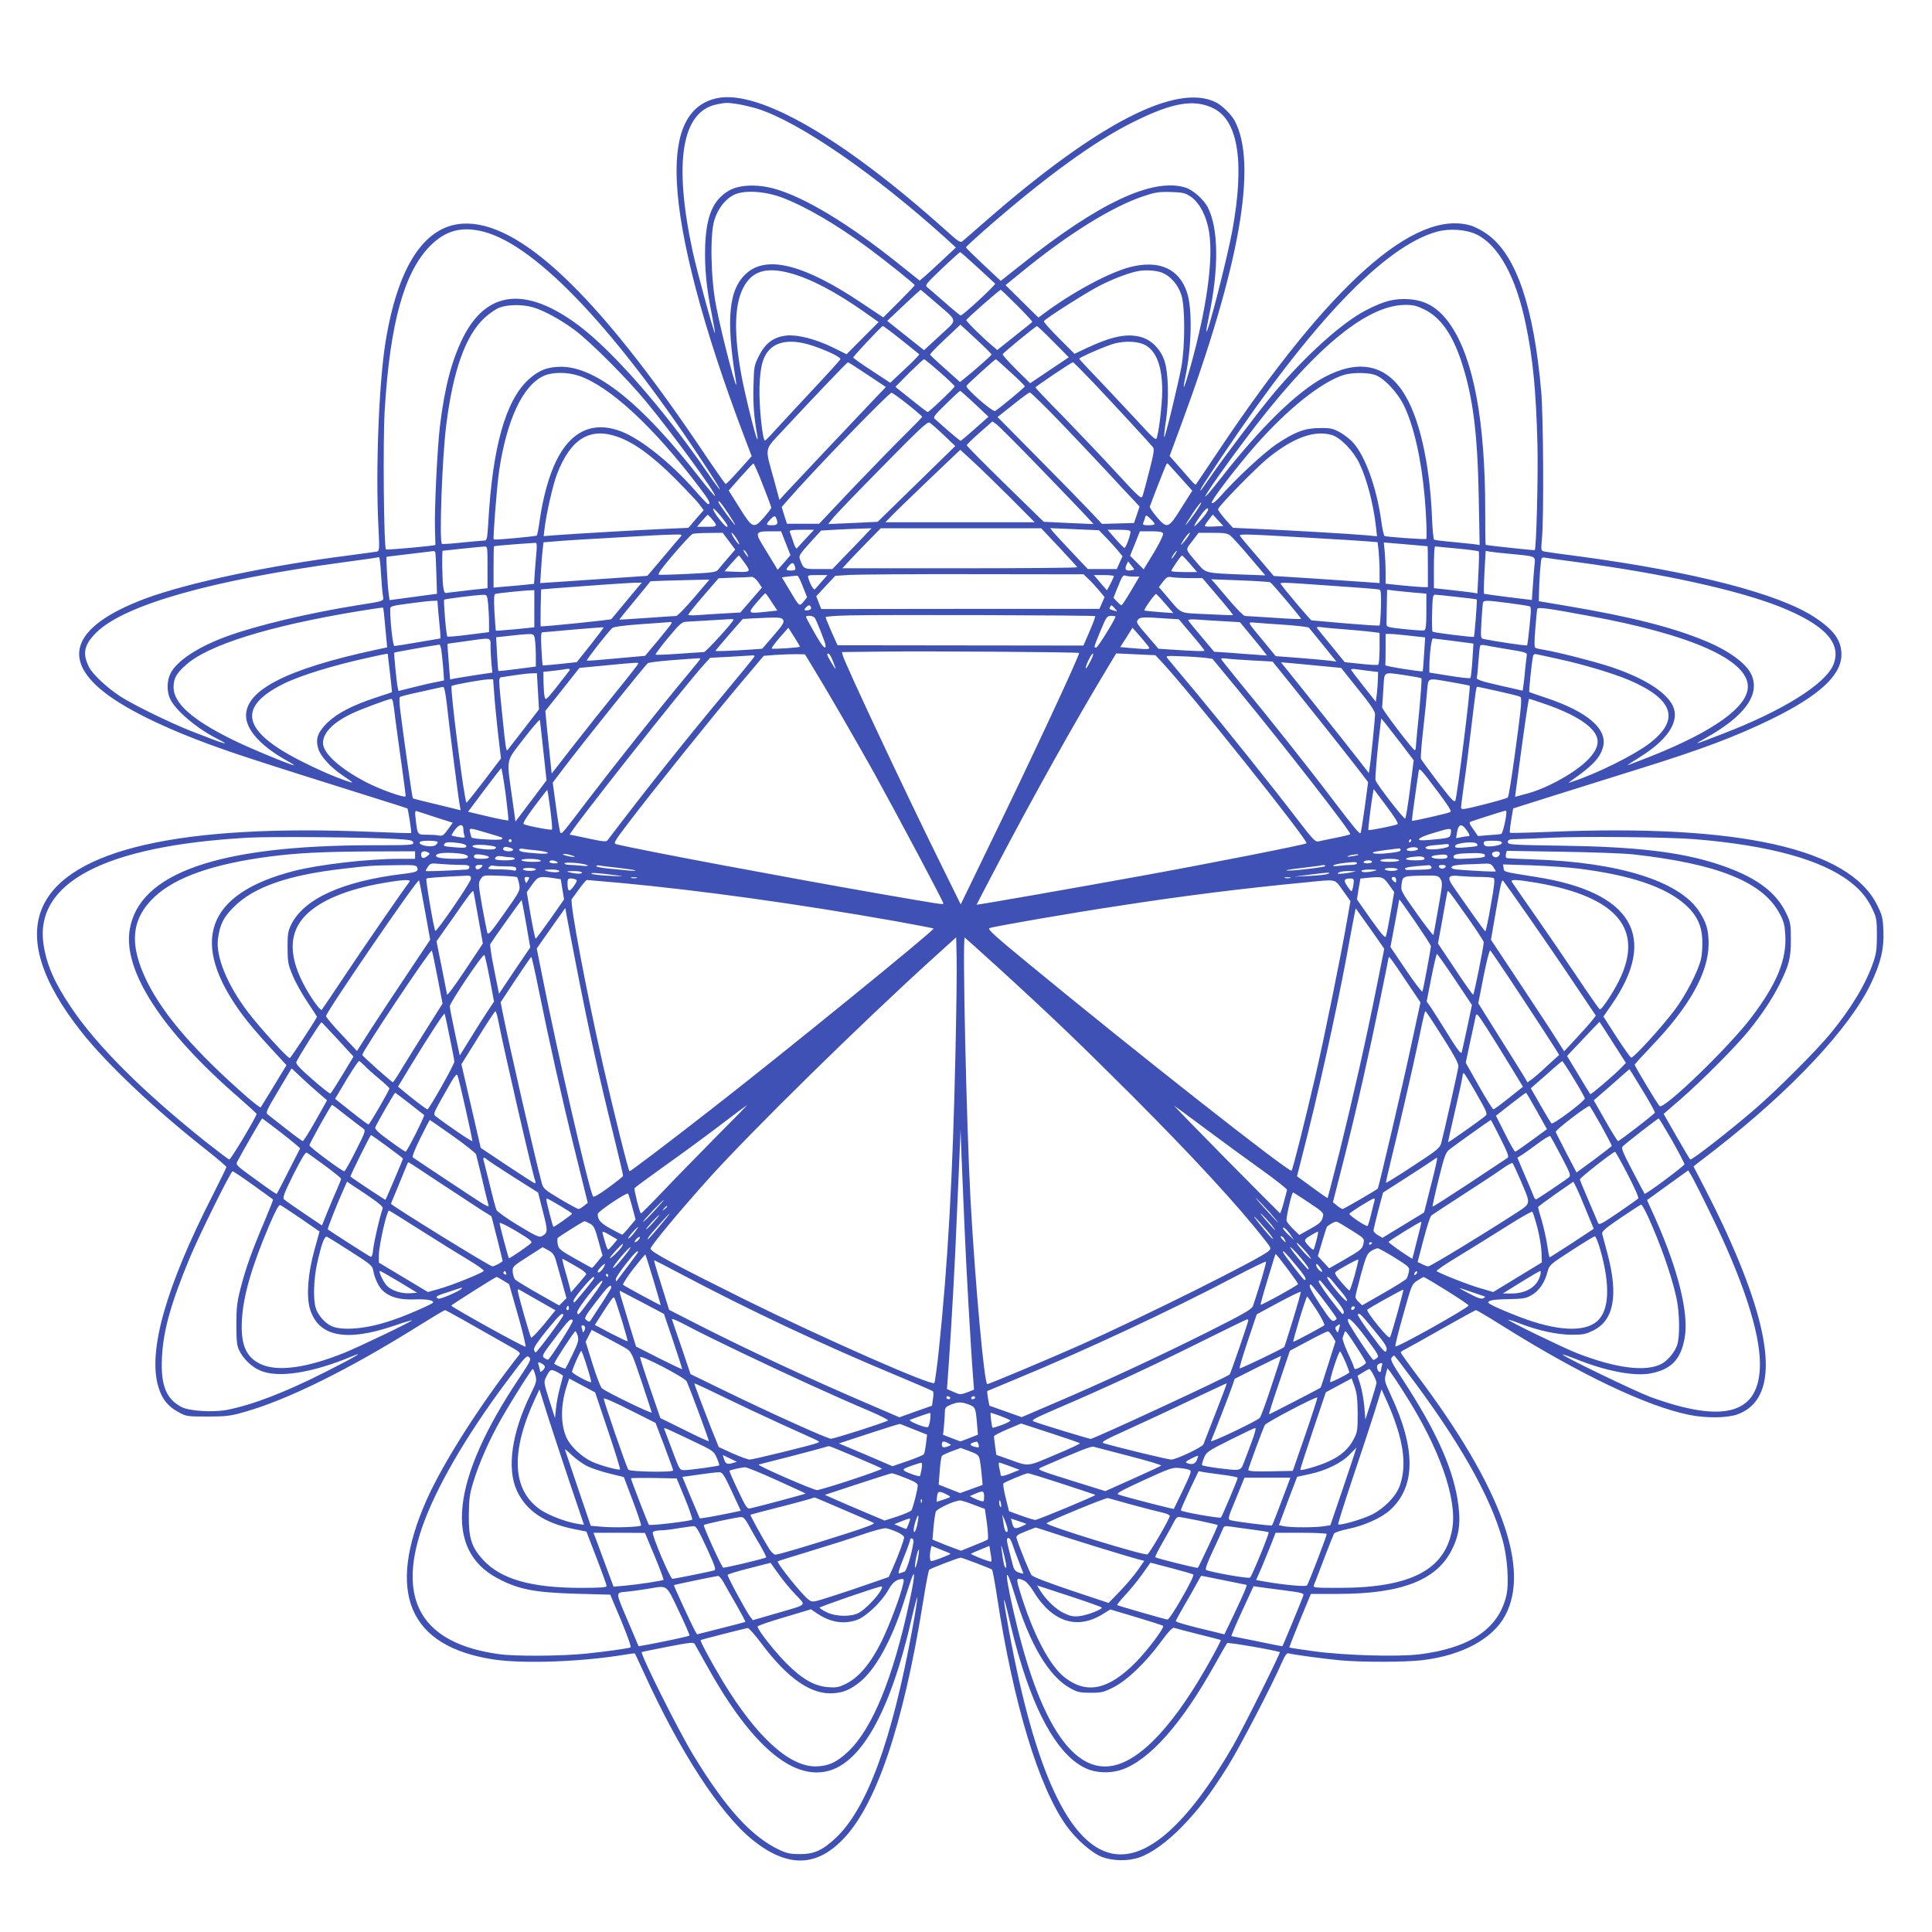
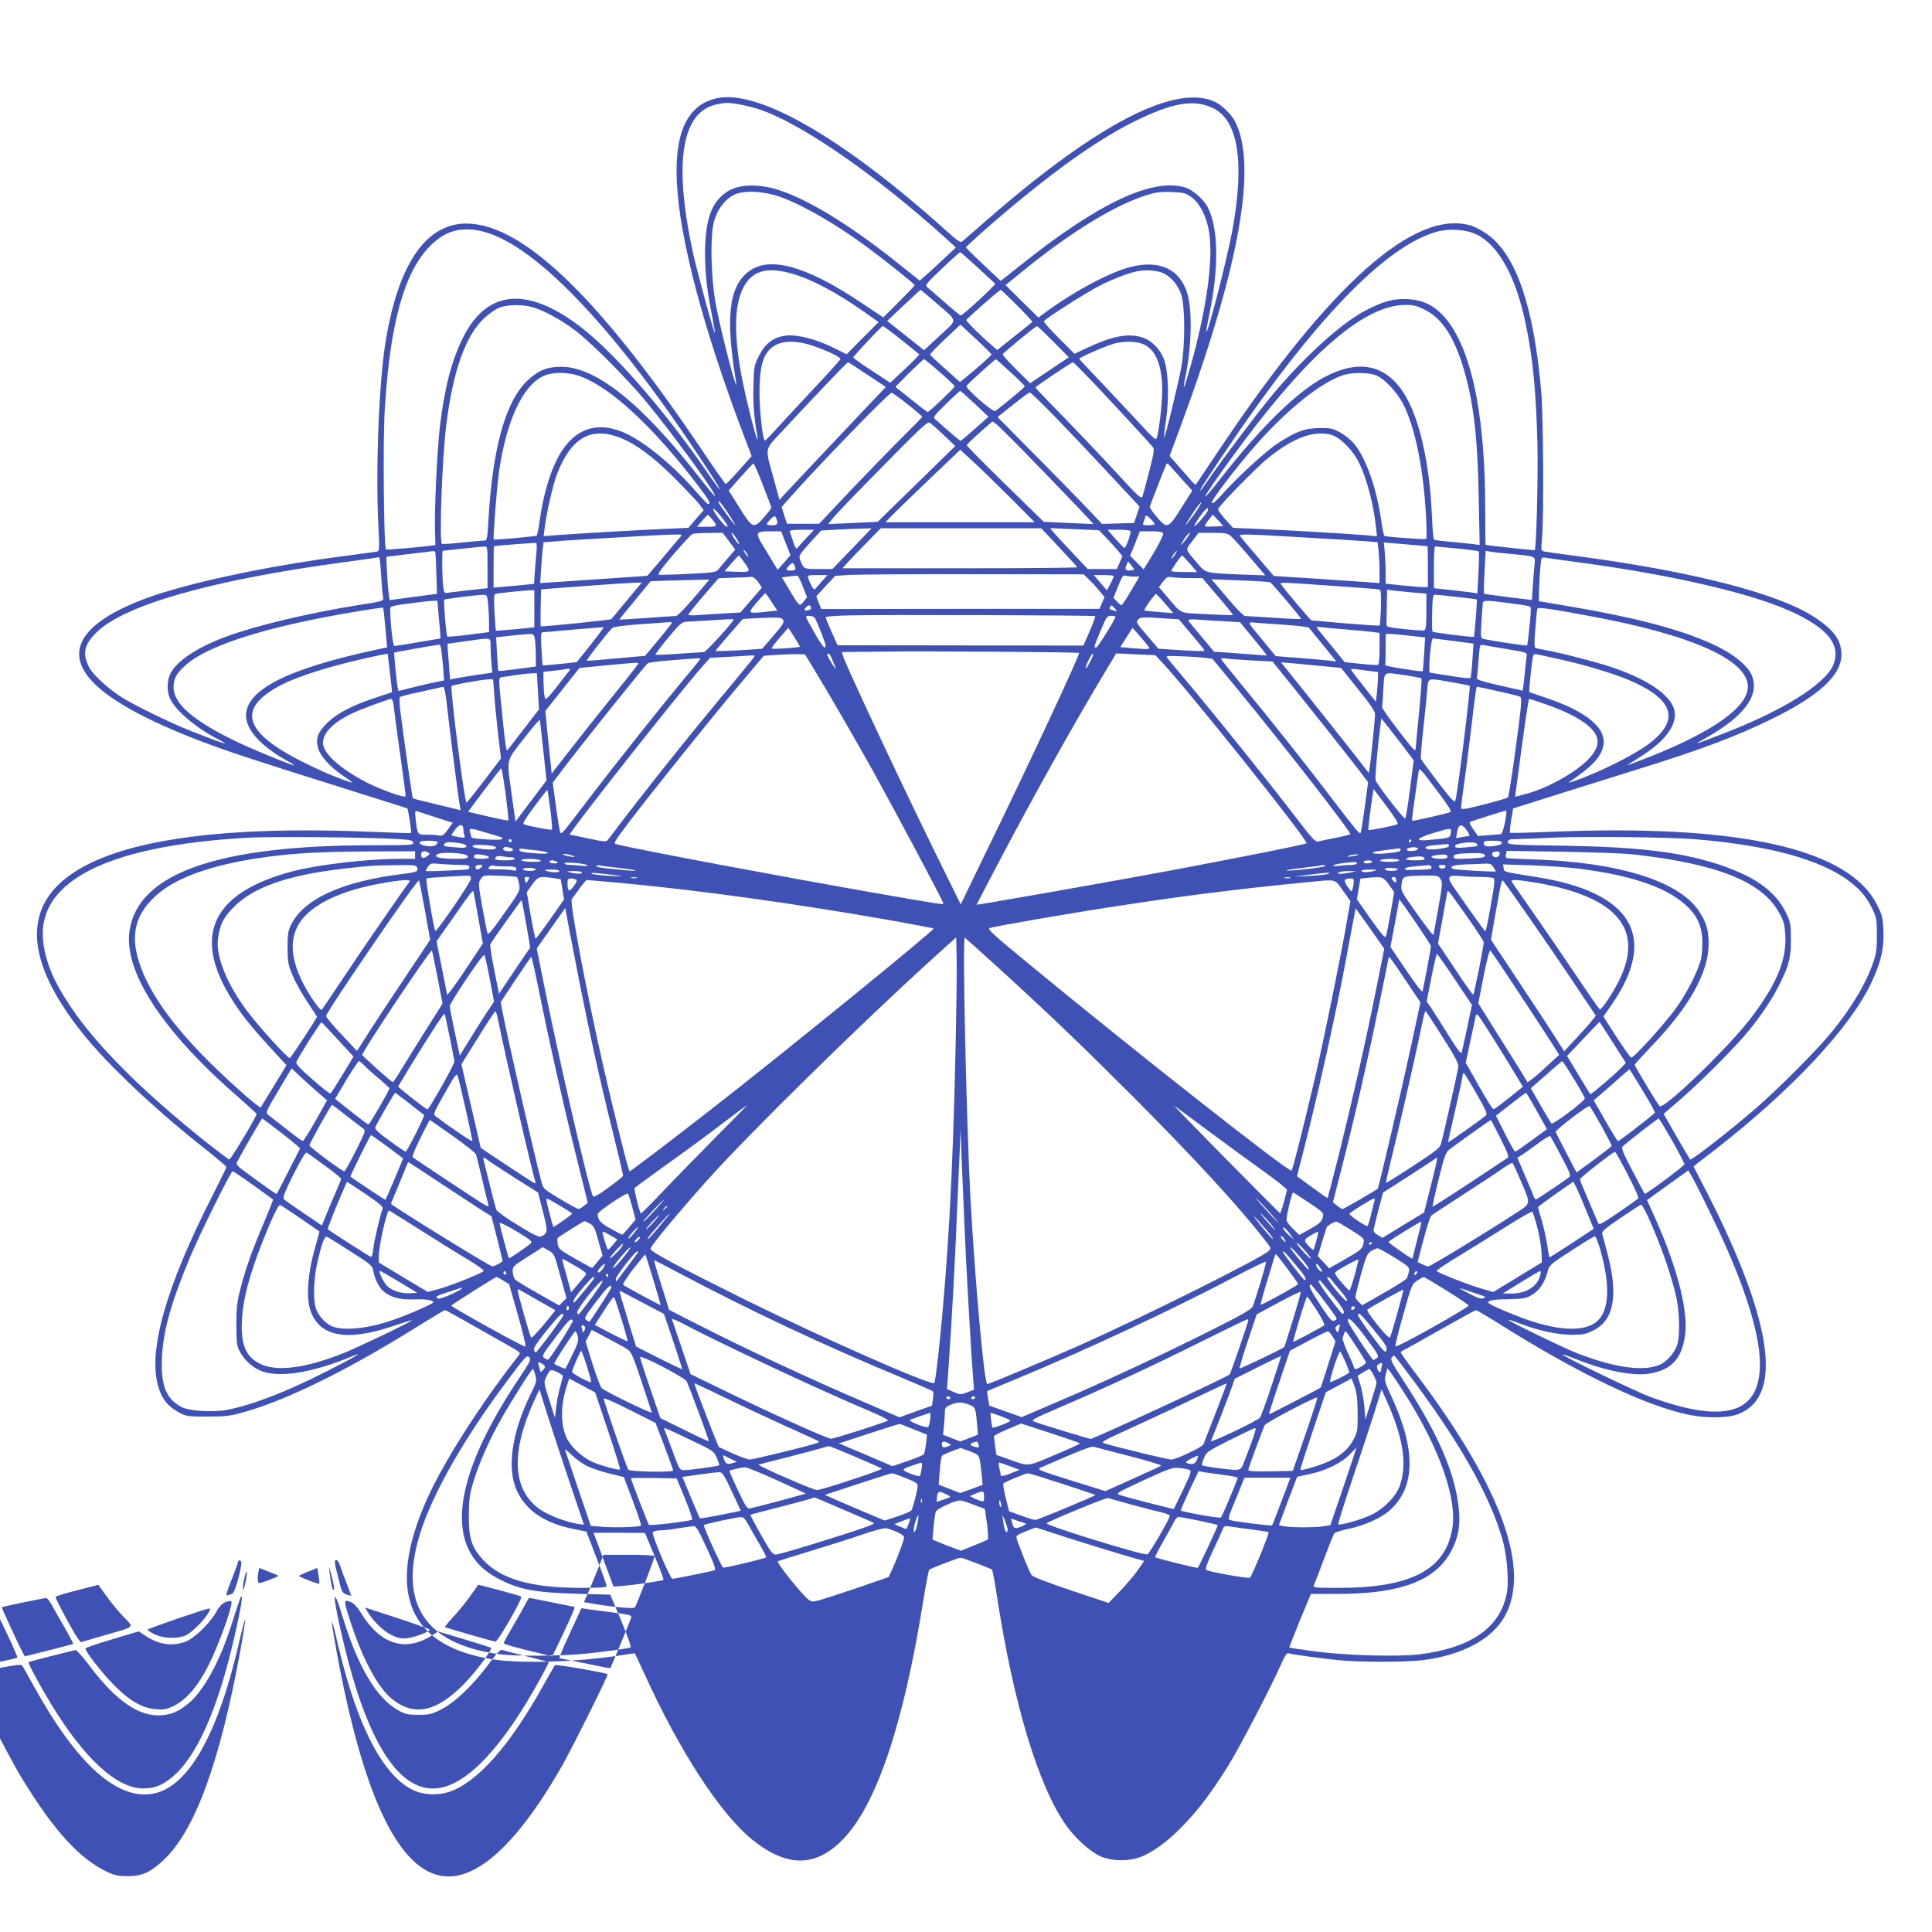
<svg xmlns="http://www.w3.org/2000/svg" version="1.0" width="1280pt" height="1280pt" viewBox="0 0 1280 1280" preserveAspectRatio="xMidYMid meet">
  <g transform="translate(0,1280) scale(0.1,-0.1)" fill="#3f51b5" stroke="none">
-     <path d="M4753 12150 c-195 -40 -284 -222 -269 -550 16 -375 174 -974 445 -1688 l51 -134 -83 -93 c-45 -51 -85 -92 -89 -92 -4 1 -79 108 -166 238 -692 1026 -1207 1511 -1579 1487 -254 -17 -428 -286 -509 -785 -44 -274 -66 -846 -47 -1221 8 -158 7 -163 -12 -167 -11 -2 -94 -13 -185 -25 -528 -67 -1065 -181 -1348 -286 -501 -188 -574 -421 -208 -666 193 -129 506 -265 916 -397 230 -75 330 -106 825 -262 110 -34 202 -64 204 -65 5 -5 29 -158 25 -163 -1 -2 -121 2 -266 8 -1258 53 -2001 -116 -2174 -494 -98 -214 -11 -495 256 -832 168 -213 493 -519 828 -782 72 -57 132 -108 132 -113 0 -4 -40 -86 -88 -181 -314 -614 -435 -1043 -362 -1278 24 -79 62 -126 131 -164 53 -29 57 -30 194 -30 123 0 152 4 240 29 289 81 696 282 1165 576 88 55 164 100 168 100 7 0 153 -82 460 -257 30 -17 40 -28 34 -36 -260 -331 -504 -714 -616 -965 -271 -613 -119 -972 448 -1057 200 -29 586 -15 876 34 30 5 56 8 56 7 1 0 27 -57 59 -126 238 -524 506 -936 721 -1110 226 -181 415 -182 593 -2 224 225 404 755 536 1575 18 115 37 213 41 217 10 9 194 80 209 80 11 0 197 -71 207 -79 4 -3 19 -82 33 -176 110 -716 276 -1262 460 -1521 64 -89 166 -179 234 -206 72 -28 175 -30 249 -4 82 28 188 105 287 208 110 114 183 211 298 393 79 126 291 533 361 693 21 48 32 62 44 58 27 -8 226 -35 341 -46 136 -13 433 -13 546 1 263 32 464 141 547 295 169 314 -28 853 -582 1590 -61 81 -110 150 -110 154 0 4 12 12 27 19 14 7 125 68 245 137 120 68 222 124 227 124 4 0 78 -43 162 -96 526 -330 966 -540 1251 -598 112 -23 254 -21 321 4 270 101 246 501 -73 1200 -33 74 -97 204 -141 289 l-79 153 22 18 c13 9 69 53 126 97 502 391 888 803 1028 1098 65 137 87 229 82 345 -3 88 -7 104 -41 173 -185 375 -911 538 -2165 486 -145 -6 -266 -9 -268 -6 -3 2 1 40 8 83 l13 78 295 93 c162 51 404 127 536 168 410 127 646 216 879 330 317 155 465 291 465 428 0 94 -49 163 -177 247 -237 157 -804 303 -1568 405 -110 14 -210 28 -223 31 -23 5 -23 6 -16 87 13 133 9 818 -5 972 -49 560 -163 896 -349 1037 -37 28 -86 54 -119 64 -372 108 -930 -388 -1662 -1481 -84 -126 -156 -232 -158 -235 -3 -3 -17 9 -31 26 -15 17 -53 61 -85 97 l-58 66 77 208 c388 1051 507 1727 354 2013 -21 40 -83 101 -122 121 -261 133 -785 -137 -1528 -786 -74 -65 -143 -124 -152 -132 -15 -13 -26 -6 -115 74 -678 608 -1235 929 -1510 873z m137 -40 c36 -6 94 -20 130 -31 277 -88 777 -433 1250 -861 l63 -58 -89 -83 c-49 -46 -103 -96 -120 -110 l-31 -26 -134 107 c-339 272 -630 447 -833 503 -116 31 -235 25 -302 -17 -101 -62 -144 -165 -152 -360 -5 -146 8 -280 44 -458 13 -66 22 -121 21 -123 -6 -6 -117 401 -147 537 -129 597 -74 933 161 979 61 12 66 12 139 1z m3150 -28 c164 -82 207 -359 124 -812 -35 -187 -160 -677 -171 -666 -3 2 5 46 16 98 67 316 65 583 -7 724 -27 53 -100 117 -150 132 -217 65 -575 -103 -1088 -513 l-134 -106 -115 108 c-63 59 -115 110 -115 114 0 4 51 51 113 106 407 357 739 599 1002 728 257 127 397 150 525 87z m-2861 -590 c155 -58 364 -180 571 -333 115 -85 310 -241 310 -248 0 -4 -47 -53 -104 -110 l-104 -104 -150 100 c-371 248 -616 312 -752 196 -122 -104 -142 -301 -75 -713 24 -147 -92 291 -131 495 -35 181 -41 473 -11 567 22 74 71 137 127 166 66 34 201 27 319 -16z m2713 3 c57 -40 104 -133 119 -235 28 -184 -16 -499 -122 -883 -44 -155 -59 -187 -35 -71 41 196 46 441 12 551 -50 161 -184 223 -377 174 -138 -35 -383 -166 -577 -311 l-32 -24 -109 107 -109 108 102 83 c312 256 604 437 814 507 75 25 100 29 179 27 84 -3 95 -6 135 -33z m-4688 -230 c354 -92 893 -665 1493 -1588 102 -156 93 -159 -13 -4 -291 421 -625 802 -849 970 -350 262 -611 234 -768 -81 -74 -149 -120 -323 -152 -582 -18 -149 -38 -564 -33 -695 1 -52 3 -95 3 -95 0 -6 -322 -35 -328 -30 -14 13 -21 722 -8 925 35 575 129 913 301 1086 102 103 210 131 354 94z m6580 -19 c145 -71 261 -283 325 -596 47 -224 68 -443 77 -795 5 -205 -7 -690 -18 -700 -2 -2 -295 29 -325 35 -2 0 -3 102 -3 228 0 585 -76 998 -225 1222 -78 117 -164 171 -286 178 -93 5 -160 -12 -280 -74 -160 -83 -404 -303 -618 -559 -99 -119 -321 -413 -410 -542 -35 -51 -65 -93 -67 -93 -8 0 13 33 141 225 596 890 1078 1394 1425 1490 84 23 194 15 264 -19z m-3308 -217 c60 -56 112 -104 117 -108 7 -7 -214 -211 -228 -211 -4 0 -52 39 -107 88 -55 48 -107 93 -116 100 -15 12 -4 25 98 122 63 60 118 109 121 110 3 0 55 -46 115 -101z m-1236 -40 c134 -37 297 -123 488 -257 l93 -66 -106 -106 -106 -107 -89 44 c-113 56 -235 87 -308 80 -85 -9 -139 -48 -182 -131 -33 -66 -35 -72 -38 -202 -4 -117 4 -214 25 -329 3 -16 3 -28 0 -25 -11 10 -86 315 -107 435 -48 266 -44 449 11 562 57 117 153 148 319 102z m2465 2 c53 -24 99 -77 121 -143 26 -72 26 -340 1 -478 -22 -119 -108 -473 -114 -467 -2 3 3 56 13 118 19 134 15 306 -10 385 -24 77 -85 140 -153 160 -94 27 -195 7 -366 -73 l-78 -37 -104 104 c-57 57 -102 107 -99 112 12 19 278 188 369 235 87 44 184 82 250 96 50 11 132 6 170 -12z m-1506 -195 c152 -132 149 -107 27 -220 l-104 -96 -122 97 -122 97 109 103 c59 56 110 102 112 103 2 0 47 -38 100 -84z m541 -21 c57 -57 102 -106 99 -108 -2 -3 -55 -45 -118 -95 l-114 -91 -36 31 c-74 63 -172 161 -169 168 4 10 220 200 228 200 3 0 52 -47 110 -105z m-3209 -11 c73 -21 184 -82 277 -151 103 -77 345 -319 472 -473 170 -205 469 -614 457 -626 -2 -3 -49 52 -103 122 -380 489 -684 733 -915 734 -92 0 -150 -23 -219 -86 -151 -140 -237 -447 -265 -946 -6 -100 -9 -118 -23 -119 -10 0 -75 -6 -147 -13 -71 -8 -133 -12 -137 -9 -19 11 1 565 28 783 45 364 128 597 254 714 33 30 78 61 102 69 57 20 151 21 219 1z m5907 -15 c107 -53 185 -164 246 -350 75 -232 105 -468 113 -892 l6 -318 -39 6 c-22 2 -88 9 -147 15 -60 5 -112 12 -116 15 -4 2 -11 71 -14 152 -15 361 -86 668 -192 827 -121 183 -299 216 -523 96 -178 -95 -419 -330 -677 -660 -206 -264 -100 -92 147 238 449 600 805 901 1069 902 54 0 77 -6 127 -31z m-2869 -298 c0 -6 -116 -108 -180 -159 l-29 -23 -97 87 c-54 47 -99 90 -101 94 -2 4 43 51 99 103 l102 96 103 -95 c57 -53 104 -99 103 -103z m-598 98 c63 -50 116 -94 119 -96 3 -3 -39 -46 -94 -97 l-98 -92 -123 81 c-68 44 -123 83 -122 87 3 11 188 208 196 208 4 0 59 -41 122 -91z m1007 -12 l103 -104 -128 -86 -128 -86 -93 92 c-50 50 -91 95 -89 100 3 9 218 186 227 186 3 1 52 -45 108 -102z m-1578 -33 c96 -34 172 -72 168 -84 -2 -5 -86 -99 -188 -207 -102 -109 -212 -228 -245 -264 -33 -37 -63 -67 -66 -68 -17 -3 -41 231 -37 355 4 140 24 208 73 254 60 56 164 61 295 14z m2194 6 c70 -43 106 -144 106 -298 0 -92 -24 -294 -39 -319 -4 -8 -35 18 -90 80 -46 50 -160 171 -252 269 -93 97 -169 178 -169 181 0 9 182 88 237 102 76 19 163 13 207 -15z m-1367 -176 c54 -47 98 -89 98 -94 0 -9 -169 -170 -179 -170 -3 0 -53 38 -110 84 l-104 83 91 92 c51 50 95 91 99 91 4 0 52 -39 105 -86z m469 -1 c52 -47 94 -89 94 -93 0 -6 -168 -145 -197 -163 -15 -9 -196 148 -190 166 3 9 187 176 195 177 2 0 46 -39 98 -87z m-950 -15 l123 -82 -102 -107 c-177 -186 -520 -551 -563 -597 l-40 -44 -36 133 c-62 225 -68 190 63 332 201 216 421 447 427 447 3 0 61 -37 128 -82z m1495 -50 c147 -156 378 -406 397 -430 11 -14 7 -39 -24 -160 -20 -79 -40 -153 -45 -166 -8 -20 -23 -6 -176 160 -92 100 -250 266 -350 369 -101 102 -183 189 -183 192 0 6 239 167 249 167 3 0 63 -60 132 -132z m-3405 42 c206 -71 495 -339 797 -738 67 -88 79 -112 58 -112 -4 0 -45 43 -91 96 -155 176 -351 333 -480 384 -187 74 -338 6 -435 -194 -49 -100 -88 -243 -109 -391 -7 -52 -16 -99 -20 -103 -7 -6 -277 -31 -285 -26 -6 5 20 340 35 449 50 341 157 572 297 635 57 26 156 26 233 0z m5268 8 c62 -18 154 -115 199 -208 65 -136 114 -353 136 -605 11 -119 16 -274 10 -276 -12 -4 -268 14 -276 20 -5 3 -15 49 -22 101 -30 216 -104 424 -184 515 -19 22 -59 54 -88 70 -48 26 -63 30 -134 29 -100 0 -163 -24 -287 -106 -83 -56 -271 -230 -377 -351 -28 -31 -47 -45 -53 -39 -10 10 165 239 291 382 214 243 436 419 584 466 54 16 148 17 201 2z m-2646 -193 l91 -86 -89 -79 c-49 -44 -92 -80 -96 -80 -5 0 -72 56 -172 146 -11 9 3 28 75 97 48 48 91 87 94 87 4 0 47 -38 97 -85z m-443 -5 c52 -41 94 -78 95 -81 0 -3 -54 -59 -121 -125 -66 -65 -220 -224 -342 -351 l-220 -233 -107 0 -106 0 -18 55 -17 56 32 37 c169 195 680 723 696 720 8 -2 57 -37 108 -78z m995 -102 c97 -101 241 -253 320 -338 79 -85 160 -173 182 -195 l38 -41 -18 -54 -19 -55 -106 -3 -106 -3 -83 88 c-45 48 -201 208 -346 354 l-263 266 102 81 c56 45 106 82 112 82 6 0 90 -82 187 -182z m-758 -100 l77 -73 -257 -251 -257 -251 -164 -8 -164 -7 30 38 c17 22 164 175 328 341 243 248 300 301 313 293 10 -5 52 -42 94 -82z m636 -216 c142 -147 281 -291 308 -321 l49 -53 -165 7 -165 8 -255 249 c-140 137 -255 253 -255 258 0 4 38 42 85 83 l85 75 27 -19 c15 -11 144 -140 286 -287z m-2796 204 c110 -39 228 -125 379 -275 74 -75 148 -153 163 -173 l28 -38 -51 -58 -50 -59 -158 -7 c-180 -8 -610 -33 -725 -42 l-76 -6 5 43 c12 105 56 297 84 370 90 232 217 310 401 245z m4732 12 c57 -17 143 -105 182 -188 50 -103 93 -269 110 -419 l7 -64 -74 7 c-100 9 -527 34 -722 42 l-158 7 -50 55 c-27 31 -49 61 -49 68 0 18 257 281 337 344 166 133 303 181 417 148z m-2129 -417 l160 -161 -495 0 -494 0 35 36 c18 20 130 128 247 240 l214 204 86 -79 c48 -44 159 -152 247 -240z m-1641 86 c31 -78 56 -146 56 -150 0 -5 -21 -33 -47 -63 -69 -79 -77 -77 -163 61 l-72 115 78 89 c44 49 82 90 86 90 3 1 32 -63 62 -142z m2764 52 l81 -90 -72 -114 c-86 -138 -94 -141 -164 -59 -26 31 -47 61 -45 68 4 15 103 269 109 279 2 4 6 7 8 7 2 0 39 -41 83 -91z m-2998 -234 c27 -41 50 -77 50 -82 0 -9 -109 139 -110 150 -1 17 12 3 60 -68z m3090 -14 c-28 -39 -54 -71 -56 -71 -2 0 20 36 48 79 29 44 54 76 56 71 2 -5 -20 -40 -48 -79z m-3090 -76 c0 -16 -20 2 -58 50 -24 30 -40 60 -37 65 5 9 95 -100 95 -115z m3145 50 c-26 -30 -50 -53 -52 -51 -3 3 14 32 38 66 27 39 46 57 52 51 6 -6 -7 -30 -38 -66z m-3254 3 c47 -55 46 -58 -27 -58 l-66 0 33 39 c19 22 36 40 37 40 2 1 12 -9 23 -21z m2939 -40 c0 -4 -18 -8 -41 -8 -35 0 -40 3 -34 18 4 9 10 25 12 35 5 16 9 15 34 -9 16 -15 29 -31 29 -36z m396 -16 c-32 -2 -60 -1 -63 2 -3 2 8 21 24 41 l28 36 35 -38 35 -38 -59 -3z m-2902 52 c13 -34 7 -44 -29 -44 -41 0 -43 5 -13 37 25 27 34 29 42 7z m576 -121 c-30 -32 -89 -93 -130 -135 l-75 -78 -92 0 c-100 0 -98 -1 -123 64 -9 24 -3 33 65 109 l75 82 103 6 c56 3 131 6 167 7 l64 2 -54 -57z m1297 -69 c65 -69 119 -129 120 -132 2 -4 -348 -7 -777 -7 l-779 0 32 35 c17 19 74 79 127 133 l95 97 531 0 532 0 119 -126z m318 57 c29 -31 64 -69 77 -86 l25 -30 -19 -42 -19 -43 -96 0 -96 0 -105 111 c-58 61 -114 122 -125 135 l-19 25 162 -7 161 -7 54 -56z m-1995 2 c-30 -32 -57 -62 -61 -66 -4 -5 -15 15 -24 45 -10 29 -20 59 -23 66 -3 9 17 12 78 12 l83 0 -53 -57z m2150 44 c0 -23 -31 -107 -40 -107 -4 0 -31 27 -60 60 l-52 60 76 0 c56 0 76 -3 76 -13z m-2284 -76 l31 -79 -42 -49 -43 -48 -21 35 c-11 19 -43 71 -70 115 -61 97 -57 105 43 105 l71 0 31 -79z m2500 64 c3 -8 -24 -64 -61 -126 l-68 -111 -45 45 -45 45 33 81 32 81 74 0 c56 0 76 -4 80 -15z m-2876 -51 l41 -55 -48 -56 c-26 -30 -55 -64 -64 -76 -15 -18 -33 -21 -195 -29 -99 -5 -187 -7 -197 -6 -13 2 10 35 93 133 61 71 118 133 128 137 9 4 58 7 108 7 l92 1 42 -56z m48 20 c13 -20 22 -38 19 -40 -2 -2 -16 14 -31 36 -14 22 -23 40 -19 40 5 0 18 -16 31 -36z m2982 -4 c-17 -22 -34 -40 -36 -40 -2 0 8 18 22 40 15 22 31 40 36 40 5 0 -5 -18 -22 -40z m292 21 c13 -11 71 -74 127 -141 l104 -122 -164 6 c-237 10 -229 8 -286 74 -84 99 -81 85 -34 147 l42 55 93 0 c77 0 98 -3 118 -19z m-3644 -8 c-9 -10 -62 -72 -117 -138 l-102 -120 -247 -17 c-136 -9 -296 -20 -355 -24 l-108 -7 6 94 c3 52 8 113 11 135 l5 41 72 6 c60 6 253 17 657 40 30 2 86 4 124 5 65 2 68 1 54 -15z m4222 -9 c135 -7 279 -17 321 -20 l76 -6 7 -61 c3 -33 6 -94 6 -135 l0 -75 -82 6 c-46 3 -204 14 -351 24 l-268 17 -107 126 c-60 69 -112 131 -116 139 -10 15 25 14 514 -15z m-5175 -82 c-3 -26 -7 -86 -11 -133 l-6 -87 -56 -6 c-31 -3 -92 -9 -134 -12 l-78 -7 0 137 c0 75 1 137 3 137 8 4 273 24 279 22 4 -2 5 -25 3 -51z m5903 29 c1 -1 2 -62 2 -136 l0 -135 -27 0 c-15 0 -78 5 -140 11 l-113 12 0 77 c0 42 -3 104 -6 136 l-6 60 143 -12 c79 -7 145 -13 147 -13z m-6228 -140 l0 -138 -112 -12 c-62 -7 -127 -15 -144 -17 -30 -6 -31 -5 -38 42 -6 44 -9 233 -3 235 4 1 252 27 275 28 22 1 22 0 22 -138z m6423 125 c76 -7 140 -16 144 -19 3 -3 2 -67 -2 -142 l-7 -137 -32 6 c-17 2 -82 10 -143 17 l-113 12 0 138 c0 77 3 139 8 139 4 -1 69 -7 145 -14z m-4703 -37 c15 -28 5 -23 -15 7 -9 15 -12 23 -6 20 6 -4 16 -16 21 -27z m-2067 14 c3 -5 6 -69 8 -143 l4 -134 -157 -21 -157 -21 -5 36 c-8 50 -19 250 -15 251 2 1 72 9 154 19 83 10 153 18 157 19 4 0 9 -2 11 -6z m4901 -18 c-9 -14 -18 -25 -21 -25 -5 0 5 18 20 38 17 22 18 13 1 -13z m2226 5 c173 -17 163 -12 156 -78 -3 -32 -8 -95 -11 -142 l-6 -85 -157 19 c-86 11 -159 21 -160 22 -2 1 -1 66 3 144 l8 140 31 -5 c17 -3 78 -10 136 -15z m-5076 -60 c43 -60 40 -62 -63 -58 l-71 3 46 53 c25 28 47 52 49 52 2 0 19 -23 39 -50z m2950 -5 l47 -55 -85 0 c-47 0 -86 3 -86 7 0 9 64 102 71 103 3 0 27 -25 53 -55z m-5360 -62 c4 -60 9 -125 12 -145 7 -43 20 -38 -168 -68 -317 -50 -673 -135 -868 -207 -190 -70 -328 -161 -370 -244 -24 -45 -26 -116 -5 -164 31 -76 175 -199 313 -269 105 -53 53 -38 -173 51 -133 52 -383 174 -466 228 -88 57 -185 147 -209 195 -46 92 -33 149 50 231 186 182 764 346 1630 463 171 23 225 31 241 35 4 0 10 -47 13 -106z m7931 72 c566 -76 1055 -184 1335 -294 301 -120 415 -243 356 -386 -54 -129 -339 -306 -736 -458 -194 -75 -196 -75 -110 -27 256 143 360 284 306 415 -32 77 -150 164 -311 230 -218 90 -491 159 -905 229 l-195 33 2 84 c2 46 5 112 9 146 5 61 6 62 32 58 15 -3 113 -16 217 -30z m-2957 -53 c-37 -7 -49 4 -36 33 l12 26 22 -28 c22 -27 22 -28 2 -31z m-2234 32 c11 -28 7 -34 -24 -34 -34 0 -37 6 -13 32 20 22 29 23 37 2z m1946 -89 c18 -16 49 -50 70 -75 l38 -46 -17 -39 -17 -39 -922 0 -921 -1 -17 43 -16 42 63 68 63 67 95 6 c53 3 423 6 823 5 l727 -1 31 -30z m-1891 -51 l28 -71 -23 -29 c-28 -34 -27 -35 -93 76 l-51 85 47 6 c27 3 52 5 56 5 5 -1 21 -33 36 -72z m126 34 c-21 -24 -41 -47 -46 -52 -7 -8 -30 29 -43 72 -7 21 -5 22 59 22 l67 0 -37 -42z m1935 35 c-1 -5 -11 -27 -23 -51 l-23 -43 -25 28 c-13 15 -33 38 -43 51 l-19 22 66 0 c37 0 67 -3 67 -7z m130 -3 l39 0 -56 -95 c-31 -52 -59 -95 -63 -95 -3 0 -17 11 -30 25 l-23 24 23 58 c35 87 40 95 57 89 8 -3 32 -6 53 -6z m-2487 -36 l25 -37 -71 -82 -72 -83 -105 -6 c-58 -3 -135 -8 -172 -11 -38 -3 -68 -2 -68 2 0 5 45 61 100 125 l101 117 102 4 c56 1 109 4 118 5 9 1 27 -14 42 -34z m2856 26 l87 0 103 -121 c57 -66 102 -122 100 -124 -2 -2 -80 1 -174 6 -193 10 -159 -5 -269 123 l-48 56 27 36 c24 31 32 35 58 30 16 -3 69 -6 116 -6z m-3281 -130 c-56 -66 -109 -120 -118 -121 -8 0 -96 -6 -195 -13 -99 -7 -181 -12 -182 -11 -1 0 45 58 103 127 l104 127 98 4 c53 1 141 4 195 5 l97 2 -102 -120z m3818 102 c13 -8 204 -234 204 -242 0 -3 -80 0 -177 7 -98 6 -185 12 -195 12 -9 1 -53 45 -99 99 -45 53 -92 108 -103 121 l-21 23 190 -7 c105 -4 195 -10 201 -13z m-4183 -24 c-10 -13 -55 -66 -98 -118 -43 -52 -81 -98 -85 -102 -4 -5 -422 -48 -468 -48 -1 0 -1 55 0 123 l3 122 95 8 c190 15 466 34 519 36 l54 1 -20 -22z m4592 1 c165 -11 306 -22 314 -25 10 -3 12 -29 10 -118 -2 -63 -6 -117 -9 -120 -3 -3 -105 4 -225 14 -121 11 -223 20 -226 20 -6 0 -167 190 -197 232 -17 23 -39 23 333 -3z m-5285 -152 l0 -123 -126 -13 c-70 -6 -127 -11 -129 -9 -1 2 -5 56 -9 121 -5 90 -3 119 6 122 14 5 172 21 226 24 l32 1 0 -123z m5828 107 l82 -7 0 -119 c0 -90 -3 -120 -14 -124 -7 -3 -67 1 -132 8 -113 12 -119 14 -118 36 0 12 1 68 2 123 l2 102 48 -6 c26 -3 84 -9 130 -13z m-4256 -62 l38 -57 -73 -8 c-124 -13 -126 -12 -65 60 29 34 55 62 58 62 3 1 22 -25 42 -57z m2609 -13 l53 -61 -94 7 c-52 4 -96 9 -98 10 -7 6 71 114 78 110 4 -3 32 -32 61 -66z m-4487 0 c3 -34 6 -90 6 -124 l0 -63 -135 -17 c-75 -10 -138 -15 -141 -12 -8 7 -27 237 -21 244 5 5 203 30 253 32 31 1 31 1 38 -60z m6420 46 c70 -7 129 -15 130 -17 4 -6 -15 -242 -19 -247 -5 -5 -263 27 -274 34 -3 1 -5 57 -3 124 3 106 5 121 20 121 9 0 75 -7 146 -15z m-6750 -102 c4 -43 9 -99 12 -125 2 -27 3 -48 2 -48 -2 0 -68 -11 -148 -25 -80 -14 -150 -25 -157 -25 -10 0 -28 159 -28 245 0 18 12 22 120 36 66 9 136 17 157 18 l36 1 6 -77z m7088 62 c62 -8 122 -17 134 -20 20 -4 20 -6 8 -130 -7 -70 -14 -129 -17 -131 -4 -4 -214 27 -285 42 -23 5 -23 6 -17 117 4 62 8 118 10 125 6 16 30 15 167 -3z m-4619 -29 c4 -9 -3 -16 -19 -19 -26 -5 -31 2 -12 21 16 16 25 15 31 -2z m2013 -7 c19 -22 19 -22 -6 -14 -32 9 -33 11 -25 24 8 15 9 14 31 -10z m-4833 -128 l12 -130 -75 -16 c-589 -127 -861 -266 -860 -437 1 -95 101 -204 275 -300 28 -15 46 -28 42 -28 -19 0 -302 117 -408 170 -267 132 -389 241 -389 347 0 58 18 91 81 147 148 133 548 258 1139 356 91 15 166 26 168 24 2 -1 9 -61 15 -133z m7977 78 c676 -124 1050 -291 1050 -468 0 -133 -223 -294 -638 -460 -85 -33 -156 -61 -159 -61 -3 0 34 25 83 55 173 108 253 221 225 318 -30 99 -186 202 -426 281 -114 37 -359 99 -437 111 -25 4 -50 10 -56 13 -7 5 -7 42 0 127 5 66 11 125 13 131 4 13 72 4 345 -47z m-3274 -1 c2 -3 -14 -48 -37 -100 l-41 -95 -815 1 -814 1 -40 89 c-21 48 -39 92 -39 97 0 5 73 10 163 12 227 5 1617 1 1623 -5z m-1859 -10 c13 -17 73 -170 73 -185 0 -32 -23 -5 -74 85 -31 54 -56 101 -56 105 0 12 47 8 57 -5z m1993 7 c0 -17 -117 -205 -127 -205 -18 0 -18 -3 28 110 39 94 44 100 70 100 16 0 29 -2 29 -5z m-2201 -23 c8 -15 -4 -34 -65 -104 l-74 -86 -83 -6 c-121 -8 -227 -12 -227 -8 0 2 41 50 90 107 l91 104 67 4 c175 9 191 8 201 -11z m2524 11 l97 -6 85 -101 c47 -55 85 -103 85 -106 0 -6 -47 -5 -215 6 l-90 6 -60 70 c-88 102 -90 105 -75 123 14 17 33 18 173 8z m-2853 -8 c0 -14 -183 -215 -196 -215 -7 0 -81 -5 -164 -11 -83 -6 -154 -9 -157 -6 -2 3 35 53 83 111 80 96 92 106 124 107 35 2 245 14 288 17 12 1 22 0 22 -3z m3250 -11 l105 -6 70 -85 c39 -46 79 -96 89 -110 l20 -26 -95 7 c-52 4 -130 9 -174 13 l-81 5 -84 100 c-47 55 -87 104 -88 109 -2 5 24 7 65 4 37 -3 115 -8 173 -11z m-3660 -11 c0 -5 -40 -55 -88 -113 l-88 -105 -189 -17 c-105 -10 -193 -17 -197 -15 -7 2 127 174 167 215 8 9 71 18 196 27 101 7 187 13 192 14 4 0 7 -2 7 -6z m4070 -13 c79 -6 147 -14 151 -18 3 -4 46 -56 95 -116 l88 -109 -44 6 c-25 3 -115 11 -202 18 l-156 12 -79 96 c-117 142 -112 130 -51 125 29 -2 118 -9 198 -14z m-4608 -133 l-91 -114 -112 -12 c-61 -6 -113 -11 -114 -9 -1 2 -5 51 -8 111 -4 79 -3 107 6 108 7 0 100 8 207 18 107 9 197 16 199 15 2 -2 -37 -54 -87 -117z m5003 103 c72 -6 151 -13 178 -17 l47 -6 0 -103 c0 -56 -4 -105 -9 -108 -5 -3 -57 -1 -116 6 l-106 11 -86 106 c-48 58 -91 111 -96 118 -6 9 0 11 25 8 18 -3 92 -10 163 -15z m-3615 -114 c0 -7 -181 -18 -187 -13 -3 4 21 36 52 72 l58 66 39 -61 c21 -33 38 -62 38 -64z m2308 2 c15 -21 10 -22 -110 -12 l-76 7 41 64 40 64 46 -52 c25 -29 52 -61 59 -71z m-4064 45 c3 -21 6 -70 6 -109 l0 -70 -122 -16 c-68 -9 -124 -15 -126 -13 -2 2 -6 52 -9 113 l-6 110 84 9 c46 6 103 11 125 12 40 1 42 0 48 -36z m5797 25 l101 -11 -7 -111 c-4 -61 -8 -112 -9 -113 -5 -6 -251 33 -248 40 1 4 2 52 2 107 l0 100 30 0 c16 0 75 -5 131 -12z m-6091 -72 c0 -29 3 -80 6 -113 l6 -59 -113 -17 c-63 -10 -126 -20 -141 -23 l-26 -6 -7 89 c-4 48 -8 101 -9 118 l-1 30 115 16 c181 26 170 29 170 -35z m6383 37 l129 -17 -7 -110 c-4 -61 -10 -114 -13 -118 -4 -4 -67 3 -140 15 l-132 21 0 37 c0 80 14 189 23 189 6 0 69 -8 140 -17z m-6710 -55 c3 -18 9 -72 13 -120 l6 -86 -58 -12 c-33 -6 -101 -22 -152 -35 l-92 -23 -5 22 c-8 39 -26 228 -23 232 3 3 244 46 299 53 4 1 9 -14 12 -31z m7064 1 c124 -20 132 -23 128 -43 -2 -12 -6 -50 -10 -86 -3 -36 -8 -83 -11 -105 l-6 -41 -154 35 c-123 28 -153 39 -150 51 3 8 8 58 11 110 4 52 9 98 12 103 2 4 14 5 26 3 12 -3 82 -15 154 -27z m-2838 -25 c8 -8 -323 -718 -615 -1317 l-169 -349 -135 274 c-228 461 -633 1323 -646 1375 l-6 23 263 3 c295 4 1302 -3 1308 -9z m-4579 -16 c1 -7 7 -65 15 -128 7 -63 13 -116 12 -116 -1 -1 -47 -16 -102 -34 -159 -52 -259 -104 -326 -168 -65 -65 -80 -106 -60 -174 15 -49 83 -123 159 -174 81 -55 83 -57 22 -36 -83 29 -174 69 -284 124 -400 200 -441 360 -131 516 115 57 331 124 575 177 129 28 120 28 120 13z m2802 -57 c108 -176 283 -479 417 -718 154 -279 461 -856 461 -868 0 -10 -8 -8 -425 64 -623 109 -1585 289 -1742 328 -21 5 -14 17 85 147 151 199 551 697 736 916 l156 185 78 6 c42 3 104 5 136 5 l59 -1 39 -64z m143 27 c29 -72 28 -75 -4 -23 -32 53 -37 65 -22 65 5 0 17 -19 26 -42z m1709 -9 c-14 -28 -27 -49 -30 -47 -7 8 36 98 47 98 5 0 -2 -23 -17 -51z m475 -7 c184 -197 972 -1184 957 -1199 -9 -9 -669 -139 -1106 -218 -417 -76 -1080 -192 -1080 -189 0 1 65 126 145 278 234 445 504 929 721 1289 l59 98 130 -6 130 -6 44 -47z m2626 22 c170 -37 368 -97 471 -141 296 -128 337 -264 127 -422 -102 -76 -339 -194 -498 -247 -39 -13 -39 -13 -15 4 141 98 190 150 210 221 33 120 -100 235 -378 328 -59 19 -108 37 -110 38 -4 3 16 197 24 233 3 17 10 21 27 17 12 -3 76 -17 142 -31z m-5327 17 c-1 -6 -87 -110 -189 -233 -270 -324 -522 -640 -784 -985 -8 -11 -31 -9 -127 12 -65 14 -120 25 -123 25 -18 0 753 977 890 1128 l40 44 135 7 c74 5 141 9 148 9 8 1 12 -2 10 -7z m2986 -9 l49 -7 165 -200 c319 -388 758 -953 748 -962 -3 -3 -47 -14 -98 -24 -51 -10 -103 -21 -115 -24 -18 -4 -39 18 -134 142 -172 225 -479 609 -676 846 -98 117 -184 220 -190 228 -11 14 -1 15 95 11 59 -2 129 -7 156 -10z m-3344 -7 c0 -2 -48 -62 -107 -132 -156 -187 -467 -579 -638 -803 -171 -225 -172 -226 -182 -217 -4 4 -17 81 -29 170 l-22 162 72 95 c113 150 543 687 558 696 7 5 78 14 158 20 197 15 190 15 190 9z m3663 -11 l128 -7 122 -151 c132 -164 344 -431 447 -564 l64 -84 -22 -166 c-13 -91 -25 -168 -28 -171 -7 -8 -32 22 -175 209 -160 212 -434 557 -616 777 -73 89 -133 164 -133 168 0 4 19 5 43 1 23 -3 99 -8 170 -12z m-4073 -19 c0 -3 -64 -86 -143 -183 -79 -97 -208 -260 -288 -362 l-144 -185 -16 155 c-9 85 -19 179 -21 207 l-5 53 113 142 113 143 168 16 c197 19 223 21 223 14z m4540 -19 l115 -11 112 -140 c80 -99 113 -147 113 -166 0 -32 -28 -311 -36 -357 l-5 -34 -72 93 c-58 75 -410 518 -491 617 l-19 24 84 -7 c46 -4 136 -13 199 -19z m-4997 -28 c-154 -199 -157 -202 -164 -177 -4 13 -7 56 -8 96 l-1 72 58 6 c31 3 64 8 72 9 37 8 52 6 43 -6z m5305 -4 l52 -6 -1 -46 c-1 -26 -4 -70 -7 -99 l-7 -52 -80 101 c-44 56 -82 106 -84 111 -2 5 14 7 35 3 22 -3 63 -8 92 -12z m-5514 -134 l7 -120 -102 -132 c-57 -73 -104 -135 -106 -137 -9 -12 -14 21 -32 199 -31 306 -32 279 4 285 87 14 154 23 186 24 l36 1 7 -120z m5749 106 c54 -8 101 -17 104 -20 4 -3 -4 -104 -15 -223 -12 -120 -22 -226 -22 -235 0 -10 -3 -18 -7 -18 -12 0 -218 271 -216 284 1 6 4 59 8 119 8 124 -7 115 148 93z m-6039 -119 c3 -51 15 -169 25 -262 l20 -170 -110 -145 c-61 -80 -114 -146 -118 -148 -13 -4 -111 762 -99 773 7 8 203 43 244 44 l31 1 7 -93z m6345 73 c62 -11 115 -21 118 -23 8 -8 -82 -728 -95 -761 -6 -15 -27 7 -115 122 -59 78 -110 147 -113 155 -3 8 4 94 15 193 11 98 23 214 26 257 9 91 -4 86 164 57z m-6659 -142 c13 -127 77 -626 86 -674 l6 -32 -156 38 c-86 20 -159 39 -161 41 -4 4 -66 439 -84 589 -5 41 -6 78 -2 82 3 3 58 18 121 31 63 14 124 28 135 30 11 3 25 5 31 6 7 1 16 -41 24 -111z m6968 82 c73 -16 137 -32 143 -36 14 -8 10 -54 -37 -399 -20 -143 -39 -264 -44 -268 -4 -5 -76 -26 -159 -47 -139 -35 -151 -36 -151 -19 0 10 9 78 19 151 11 73 31 230 45 348 35 292 36 300 44 300 4 0 67 -14 140 -30z m-7324 -72 c3 -13 10 -66 16 -118 7 -52 25 -187 41 -299 16 -112 28 -206 26 -207 -10 -11 -166 45 -256 91 -177 91 -291 194 -291 262 0 68 66 136 190 195 57 28 242 96 262 98 4 0 10 -10 12 -22z m7637 -14 c195 -68 315 -145 339 -219 16 -48 -10 -104 -77 -165 -92 -84 -267 -178 -394 -210 l-71 -19 4 32 c57 431 84 617 89 617 4 0 53 -16 110 -36z m-6641 -311 l21 -193 -103 -137 -103 -136 -22 158 c-37 269 -45 232 77 391 58 75 106 131 107 123 1 -8 12 -101 23 -206z m5682 51 l84 -111 -24 -189 c-13 -104 -28 -193 -32 -197 -7 -8 -190 227 -197 255 -4 14 14 220 33 366 l5 42 23 -27 c12 -16 61 -78 108 -139z m-5932 -334 c12 -94 20 -173 18 -175 -3 -3 -64 9 -136 26 l-131 31 107 143 c59 79 110 144 113 145 3 0 16 -77 29 -170z m6175 16 c71 -95 94 -131 84 -136 -17 -9 -251 -62 -254 -58 -2 2 6 62 16 133 10 72 21 150 25 174 7 52 -2 60 129 -113z m-5879 -119 c9 -70 14 -130 11 -133 -6 -6 -169 25 -187 36 -8 5 13 40 71 118 46 61 84 110 85 109 2 -1 10 -60 20 -130z m5612 -98 c-18 -9 -187 -43 -192 -38 -3 4 16 162 29 237 l6 34 85 -113 c58 -78 81 -115 72 -120z m-6371 46 l113 -36 -33 -45 c-28 -39 -36 -44 -61 -39 -16 3 -52 5 -81 5 -60 0 -59 -1 -71 103 -6 47 -4 57 7 53 8 -2 65 -21 126 -41z m7093 33 c0 -37 -24 -140 -34 -143 -6 -2 -43 -6 -82 -8 l-72 -6 -31 45 c-25 35 -29 45 -18 50 24 9 221 72 230 73 4 1 7 -4 7 -11z m-6910 -113 c0 -13 3 -31 7 -41 6 -15 1 -16 -37 -10 -25 4 -46 9 -48 11 -2 2 8 19 23 39 29 38 55 39 55 1z m6661 -27 c7 -14 6 -18 -4 -18 -8 0 -29 -3 -47 -7 l-33 -6 6 38 c11 65 37 62 78 -7z m-6512 6 c121 -36 116 -33 105 -44 -9 -9 -189 1 -199 11 -2 2 -6 16 -10 32 -9 34 -6 34 104 1z m6393 -3 c-4 -33 -8 -34 -146 -46 -97 -10 -84 12 30 46 118 36 122 36 116 0z m-6977 -40 c84 -5 100 -9 103 -23 3 -17 -15 -18 -270 -18 -1022 0 -1548 -184 -1609 -561 -44 -271 215 -670 719 -1107 67 -59 122 -109 122 -112 0 -17 -172 -305 -181 -302 -6 1 -77 55 -158 119 -414 330 -723 638 -892 892 -108 160 -159 277 -180 410 -64 412 400 657 1352 711 156 9 811 3 994 -9z m8595 -1 c495 -41 838 -136 1028 -283 69 -53 114 -108 149 -183 25 -53 28 -70 28 -169 0 -90 -4 -123 -24 -180 -49 -144 -147 -307 -286 -475 -92 -112 -349 -369 -490 -491 -172 -149 -429 -349 -437 -341 -4 4 -45 74 -92 155 l-84 147 112 97 c143 124 373 356 454 457 88 109 158 216 202 305 64 129 75 173 75 296 0 99 -3 116 -28 169 -71 152 -213 253 -469 335 -242 77 -532 111 -1015 118 -346 5 -363 7 -363 24 0 17 9 19 68 20 37 1 137 5 222 9 199 10 788 4 950 -10z m-7840 -10 c0 -5 -4 -10 -10 -10 -5 0 -10 5 -10 10 0 6 5 10 10 10 6 0 10 -4 10 -10z m5960 0 c0 -5 -5 -10 -11 -10 -5 0 -7 5 -4 10 3 6 8 10 11 10 2 0 4 -4 4 -10z m-6450 -9 c0 -5 -6 -14 -14 -20 -20 -17 -106 -4 -106 15 0 10 16 14 60 14 33 0 60 -4 60 -9z m7050 -5 c0 -9 -17 -16 -50 -21 -53 -7 -70 -2 -70 21 0 11 14 14 60 14 45 0 60 -4 60 -14z m-6906 -2 c29 -4 46 -12 46 -20 0 -11 -15 -13 -72 -8 -81 7 -83 8 -73 23 7 13 33 14 99 5z m6741 -5 c10 -15 8 -16 -72 -23 -60 -5 -73 -4 -73 8 0 22 133 35 145 15z m-6516 -15 c17 -4 21 -8 13 -16 -15 -15 -152 0 -152 16 0 12 80 12 139 0z m6331 2 c0 -17 -137 -33 -153 -17 -11 11 14 19 83 24 25 2 51 4 58 5 6 1 12 -4 12 -12z m-6222 -12 c32 -9 27 -24 -7 -24 -30 0 -46 12 -34 24 8 7 12 7 41 0z m6017 -9 c0 -5 -17 -11 -37 -13 -38 -3 -53 12 -20 21 26 8 57 3 57 -8z m-5832 -10 c37 -4 67 -11 67 -16 0 -5 -31 -7 -72 -3 -95 7 -118 12 -118 25 0 6 12 8 28 5 15 -2 57 -8 95 -11z m5717 5 c0 -12 -24 -17 -112 -25 -37 -3 -69 -1 -72 4 -5 7 35 14 172 30 6 0 12 -3 12 -9z m-6530 -35 l0 -25 -104 0 c-206 0 -528 -37 -697 -80 -585 -150 -700 -472 -341 -956 32 -44 110 -136 174 -205 l116 -126 -83 -137 c-46 -76 -86 -140 -88 -143 -3 -2 -43 28 -89 68 -342 299 -553 543 -663 764 -122 248 -107 417 51 565 138 129 391 217 759 265 187 24 346 32 668 34 l297 1 0 -25z m89 16 c10 -7 8 -12 -10 -24 -26 -19 -39 -14 -39 14 0 20 24 25 49 10z m7094 3 c11 -11 -5 -34 -23 -34 -21 0 -34 26 -17 34 17 7 33 7 40 0z m882 -14 c565 -62 864 -183 975 -392 28 -51 34 -76 38 -141 10 -165 -55 -323 -224 -547 -149 -197 -583 -616 -609 -588 -16 17 -165 265 -165 274 0 3 49 57 109 120 254 264 380 490 381 680 0 95 -16 147 -67 222 -134 196 -530 319 -1088 338 -93 3 -175 7 -182 9 -6 2 -9 13 -6 26 l6 22 366 -6 c201 -3 411 -11 466 -17z m-7761 4 c29 -4 46 -12 46 -20 0 -11 -18 -14 -72 -14 -105 0 -151 9 -137 26 12 15 84 18 163 8z m753 -20 c-6 -6 -77 9 -77 16 0 4 18 3 40 -2 23 -6 39 -12 37 -14z m6028 15 c12 -18 -2 -22 -105 -27 -86 -4 -100 -3 -100 11 0 18 27 23 132 25 38 1 70 -3 73 -9z m-6626 -5 c48 -10 37 -24 -19 -24 -38 0 -50 4 -50 15 0 16 19 19 69 9z m5790 2 c-2 -2 -22 -6 -44 -9 -28 -5 -34 -4 -20 3 19 8 73 14 64 6z m591 -11 c0 -11 -12 -15 -49 -15 -54 0 -78 16 -34 23 62 9 83 7 83 -8z m-6202 -5 c12 0 22 -4 22 -10 0 -6 -28 -10 -65 -10 -36 0 -65 4 -65 8 0 18 16 24 50 18 19 -3 45 -6 58 -6z m6050 -7 c3 -10 -14 -13 -64 -13 -71 0 -80 15 -14 23 52 6 73 3 78 -10z m-5858 -13 c11 -7 -5 -10 -52 -10 -37 0 -70 5 -73 10 -8 13 105 13 125 0z m5690 0 c0 -6 -29 -10 -66 -10 -41 0 -63 4 -59 10 3 6 33 10 66 10 33 0 59 -4 59 -10z m-5580 -10 c11 -7 7 -10 -17 -10 -18 0 -33 5 -33 10 0 13 30 13 50 0z m5400 0 c0 -5 -14 -10 -31 -10 -17 0 -28 4 -24 10 3 6 17 10 31 10 13 0 24 -4 24 -10z m-5200 -22 c10 -6 -2 -7 -34 -4 -27 3 -64 6 -82 6 -19 0 -34 4 -34 10 0 11 128 1 150 -12z m5100 12 c0 -5 -15 -10 -34 -10 -18 0 -55 -3 -82 -6 -28 -4 -45 -3 -41 2 5 5 32 11 60 15 82 10 97 10 97 -1z m-5942 -10 c48 0 62 -3 62 -15 0 -8 -8 -15 -17 -16 -170 -10 -273 -13 -273 -9 0 3 7 16 16 29 16 22 21 23 83 17 36 -3 94 -6 129 -6z m6846 -15 c9 -13 16 -26 16 -28 0 -3 -91 0 -217 9 -64 4 -81 9 -76 19 3 10 29 15 91 18 48 1 106 4 128 5 35 2 45 -2 58 -23z m-7130 -2 c10 -26 -4 -32 -95 -43 -399 -48 -656 -165 -740 -336 -21 -43 -24 -63 -24 -154 1 -97 4 -111 35 -185 18 -44 62 -122 97 -174 35 -52 63 -96 63 -97 0 -10 -174 -274 -180 -274 -16 0 -203 206 -280 308 -136 180 -211 366 -196 482 13 95 36 142 105 211 132 132 357 211 721 253 176 21 201 22 356 24 115 2 133 0 138 -15z m426 2 c-7 -8 -19 -15 -26 -15 -8 0 -14 7 -14 15 0 10 10 15 26 15 22 0 25 -2 14 -15z m161 5 c57 0 69 -3 69 -16 0 -12 -6 -15 -22 -10 -13 3 -56 6 -97 6 -65 0 -72 2 -61 15 7 9 20 13 27 10 8 -3 46 -5 84 -5z m749 -10 c58 -7 107 -14 110 -17 3 -3 -20 -3 -50 0 -30 3 -90 9 -132 13 -43 4 -78 11 -78 16 0 4 10 6 23 4 12 -3 69 -10 127 -16z m4680 12 c0 -8 -249 -36 -257 -29 -2 3 42 10 99 16 57 7 110 14 118 15 29 7 40 6 40 -2z m704 -7 c4 -12 -7 -15 -69 -17 -41 -1 -82 -2 -90 -2 -8 -1 -16 4 -17 9 -2 6 30 12 72 16 41 3 80 6 86 7 7 1 14 -5 18 -13z m94 3 c-3 -7 -13 -13 -23 -13 -10 0 -20 6 -22 13 -3 7 5 12 22 12 17 0 25 -5 23 -12z m882 -13 c344 -43 576 -122 706 -239 73 -65 107 -133 112 -227 2 -42 -1 -101 -8 -131 -18 -80 -101 -242 -176 -341 -87 -115 -273 -319 -287 -314 -6 2 -50 64 -98 138 l-86 134 52 75 c315 452 140 750 -499 850 -220 35 -211 32 -214 59 l-4 24 189 -6 c103 -4 244 -13 313 -22z m-6910 -5 c0 -5 -18 -10 -39 -10 -22 0 -43 5 -46 10 -4 6 12 10 39 10 25 0 46 -4 46 -10z m5710 0 c0 -5 -18 -10 -39 -10 -22 0 -43 5 -46 10 -4 6 12 10 39 10 25 0 46 -4 46 -10z m-5555 -10 c7 -12 -48 -12 -85 0 -20 6 -14 8 27 9 28 1 55 -3 58 -9z m5400 0 c-45 -11 -85 -11 -85 0 0 6 25 9 58 9 47 -1 52 -3 27 -9z m-5250 -10 c7 -11 -35 -11 -80 0 -26 7 -23 8 22 9 28 0 55 -3 58 -9z m5090 -1 c-22 -4 -51 -8 -65 -8 -20 -1 -22 1 -10 9 8 5 38 9 65 9 l50 -1 -40 -9z m-4855 -19 c52 -7 42 -7 -45 -3 -60 3 -117 9 -125 14 -15 10 46 5 170 -11z m4710 11 c-8 -5 -62 -11 -120 -14 l-105 -5 100 13 c131 16 144 17 125 6z m-5680 -33 c0 -22 -227 -354 -236 -345 -9 8 -65 339 -59 346 6 5 71 10 258 19 32 2 37 -1 37 -20z m306 10 c3 -4 10 -25 14 -48 7 -39 5 -44 -99 -191 -92 -131 -107 -147 -113 -127 -3 13 -19 92 -34 175 -25 146 -26 154 -9 179 17 26 18 26 125 22 60 -2 112 -6 116 -10z m6118 -12 c14 -23 13 -37 -15 -193 -16 -92 -31 -172 -32 -177 -2 -5 -51 58 -110 141 -106 150 -107 151 -101 196 8 53 7 53 150 56 87 1 93 0 108 -23z m265 14 c42 0 81 -4 87 -8 9 -5 4 -54 -19 -179 -16 -95 -33 -173 -36 -173 -3 0 -44 55 -91 122 -47 67 -100 143 -119 170 -47 67 -39 83 41 74 33 -3 95 -6 137 -6z m-6309 -20 c-6 -11 -12 -20 -14 -20 -2 0 -6 9 -9 20 -4 15 0 20 14 20 17 0 18 -3 9 -20z m170 12 l45 -7 11 -67 11 -67 -91 -130 c-50 -71 -94 -130 -97 -130 -3 -1 -18 69 -33 154 l-26 154 36 51 c39 54 46 56 144 42z m548 1 c-10 -2 -26 -2 -35 0 -10 3 -2 5 17 5 19 0 27 -2 18 -5z m4330 0 c-10 -2 -26 -2 -35 0 -10 3 -2 5 17 5 19 0 27 -2 18 -5z m653 -43 l36 -50 -24 -138 c-13 -75 -27 -145 -31 -155 -6 -14 -26 10 -100 113 l-92 131 11 69 12 69 36 4 c109 11 113 10 152 -43z m49 29 c0 -18 -2 -19 -15 -9 -8 7 -15 16 -15 21 0 5 7 9 15 9 9 0 15 -9 15 -21z m-5433 3 c8 -5 3 -18 -17 -45 -30 -41 -40 -35 -40 24 0 23 4 29 23 29 12 0 27 -4 34 -8z m5152 -14 c-1 -13 -4 -34 -8 -47 -6 -23 -7 -22 -33 15 -29 41 -25 54 20 54 17 0 22 -5 21 -22z m-6256 0 c-37 -47 -298 -426 -424 -615 -84 -126 -154 -230 -157 -233 -7 -9 -57 57 -103 137 -120 211 -120 374 0 493 97 96 274 169 506 209 135 24 192 26 178 9z m102 -189 l35 -195 -150 -225 c-83 -123 -192 -289 -243 -368 l-92 -144 -102 109 c-57 60 -103 115 -103 122 0 26 605 910 616 899 2 -2 20 -91 39 -198z m1301 181 c533 -50 1167 -138 1817 -253 136 -25 250 -46 252 -49 9 -9 -1018 -844 -1475 -1199 -299 -233 -532 -409 -539 -409 -7 0 -103 384 -175 700 -109 479 -223 1084 -208 1103 5 7 28 38 51 70 23 31 45 57 49 57 5 0 107 -9 228 -20z m4781 -50 l50 -70 -24 -137 c-41 -235 -150 -771 -209 -1026 -67 -288 -149 -615 -157 -623 -15 -15 -1046 797 -1741 1370 -230 189 -276 231 -260 237 26 11 546 101 859 148 425 66 817 115 1235 155 213 21 189 26 247 -54z m1237 -183 c91 -130 227 -329 302 -442 l137 -204 -26 -33 c-14 -18 -61 -71 -105 -118 l-79 -85 -54 85 c-29 47 -139 213 -242 369 l-189 285 32 185 c36 203 39 216 50 204 4 -4 83 -115 174 -246z m48 234 c535 -93 715 -309 542 -653 -42 -83 -114 -190 -125 -186 -4 2 -74 102 -155 223 -81 121 -209 308 -284 415 -75 107 -140 201 -144 208 -10 17 31 16 166 -7z m-7013 -234 l30 -168 -117 -176 c-64 -97 -118 -170 -120 -162 -1 8 -18 90 -36 183 l-34 170 106 150 c115 166 135 192 139 179 1 -4 16 -84 32 -176z m6557 1 c57 -81 104 -153 104 -160 0 -30 -64 -348 -70 -348 -4 0 -58 76 -120 170 l-113 169 28 153 c15 84 29 164 32 177 7 29 -9 47 139 -161z m-6240 -39 l27 -156 -104 -153 -103 -154 -32 160 c-18 87 -29 164 -26 169 16 27 206 294 208 292 1 -1 15 -72 30 -158z m5994 -147 c0 -18 -49 -280 -56 -301 -2 -7 -50 55 -108 141 l-104 154 29 154 c16 85 29 157 29 160 0 12 210 -296 210 -308z m-5655 -167 c73 -376 149 -722 236 -1069 38 -153 68 -282 67 -287 -2 -5 -46 -40 -98 -78 -61 -45 -97 -65 -101 -58 -29 55 -239 965 -335 1453 l-38 190 94 134 95 134 12 -65 c6 -35 37 -194 68 -354z m5294 224 l52 -75 -51 -255 c-70 -351 -158 -739 -246 -1094 -42 -165 -77 -301 -78 -302 -2 -2 -48 30 -103 71 l-100 73 38 149 c99 384 218 921 289 1299 22 121 45 244 51 273 l11 54 42 -59 c23 -32 66 -92 95 -134z m-2789 -773 c-18 -816 -50 -1388 -111 -1971 -12 -110 -25 -204 -29 -208 -18 -20 -739 298 -1255 553 -469 233 -625 317 -625 337 0 18 181 236 384 463 283 314 1007 1026 1496 1469 l145 131 3 -142 c2 -79 -2 -363 -8 -632z m277 579 c359 -328 547 -508 898 -859 401 -402 707 -734 877 -954 41 -52 41 -53 22 -71 -49 -47 -817 -430 -1244 -621 -203 -90 -606 -260 -619 -260 -20 0 -80 665 -111 1220 -27 504 -55 1744 -38 1738 3 -2 100 -88 215 -193z m-3708 -72 l33 -172 -109 -173 c-60 -95 -133 -212 -162 -260 -29 -49 -55 -88 -58 -88 -8 0 -203 174 -203 181 0 23 452 701 461 691 3 -4 20 -84 38 -179z m7165 -102 c100 -152 201 -306 224 -343 l42 -67 -78 -71 c-42 -40 -89 -81 -104 -91 l-28 -20 -27 46 c-16 26 -89 144 -164 262 l-135 216 35 178 c19 97 39 175 44 172 5 -3 91 -130 191 -282z m-6819 93 l28 -150 -40 -60 c-22 -32 -73 -113 -113 -178 l-74 -119 -33 154 c-18 85 -33 162 -33 172 0 24 220 351 229 340 4 -4 20 -76 36 -159z m6394 -3 l113 -169 -31 -148 c-18 -82 -34 -157 -37 -167 -4 -13 -30 21 -91 120 -47 76 -98 156 -113 178 l-28 40 31 158 c17 86 34 157 37 157 3 0 57 -76 119 -169z m-6070 -68 c67 -332 152 -713 243 -1080 l82 -332 -25 -20 c-13 -11 -29 -20 -36 -21 -6 0 -61 30 -122 66 -99 59 -112 70 -121 103 -49 183 -223 944 -261 1139 l-12 62 99 150 c55 82 101 150 104 150 3 0 25 -98 49 -217z m5741 66 l101 -150 -62 -287 c-56 -263 -215 -941 -221 -947 -13 -12 -225 -135 -233 -135 -5 0 -22 10 -37 23 l-27 22 69 270 c84 330 170 711 244 1073 31 151 56 275 56 278 0 15 21 -13 110 -147z m-6010 -266 c47 -236 228 -1020 246 -1067 3 -9 2 -16 -2 -16 -5 1 -88 54 -184 118 l-175 117 -64 277 -64 277 109 175 c60 97 112 176 116 176 4 0 12 -26 18 -57z m6217 -50 c116 -181 147 -236 145 -260 -2 -22 -93 -429 -113 -504 -8 -34 -25 -48 -186 -153 -97 -64 -178 -114 -180 -112 -2 2 12 66 31 142 45 181 146 618 186 809 33 159 39 185 45 185 2 0 34 -48 72 -107z m-6538 -63 c17 -80 31 -154 31 -164 0 -20 -168 -316 -178 -316 -7 0 -102 73 -163 124 l-32 27 83 137 c121 199 224 356 226 346 2 -5 17 -74 33 -154z m7024 -187 l87 -143 -94 -75 c-51 -41 -97 -75 -102 -74 -5 0 -48 69 -96 154 l-87 154 29 138 c17 76 33 151 36 167 6 28 10 24 74 -75 36 -57 106 -168 153 -246z m-7764 169 l103 -112 -73 -121 c-40 -66 -76 -122 -80 -124 -3 -3 -57 39 -118 93 -79 68 -111 102 -108 114 6 23 161 268 167 265 3 -1 52 -53 109 -115z m8446 -18 l87 -136 -34 -35 c-45 -47 -198 -177 -202 -172 -2 2 -38 60 -79 129 l-75 124 107 113 c58 62 107 112 108 113 1 0 40 -61 88 -136z m-8269 -155 c16 -17 59 -56 97 -87 37 -31 67 -59 67 -63 0 -12 -131 -239 -139 -239 -4 0 -55 38 -114 85 l-107 85 31 52 c65 112 121 198 128 198 4 0 20 -14 37 -31z m8012 -88 c40 -65 72 -123 72 -128 0 -18 -211 -176 -221 -166 -5 5 -38 59 -73 121 l-64 112 102 89 c55 50 103 90 106 91 3 0 38 -53 78 -119z m-8327 -84 l66 -57 -76 -135 c-42 -74 -80 -135 -85 -135 -4 0 -55 37 -113 83 -57 45 -111 87 -120 94 -14 11 -5 30 72 159 l87 146 52 -49 c28 -27 81 -75 117 -106z m8782 8 c47 -76 83 -143 81 -147 -8 -13 -235 -188 -244 -188 -4 0 -42 61 -84 135 l-77 135 38 33 c21 17 74 64 118 103 44 40 81 71 81 70 1 0 40 -64 87 -141z m-7798 -123 c25 -111 45 -207 45 -212 0 -8 -151 94 -244 165 -17 13 -14 21 60 151 63 113 79 135 85 119 5 -11 29 -111 54 -223z m6696 104 c70 -123 76 -136 60 -149 -27 -24 -244 -177 -247 -175 -1 2 20 98 47 213 27 116 49 218 49 228 0 9 3 17 8 17 4 0 41 -61 83 -134z m-7067 -68 c50 -40 93 -73 96 -75 6 -5 -113 -243 -123 -243 -4 0 -53 33 -107 73 -69 49 -98 77 -94 87 8 23 127 230 132 230 2 0 45 -32 96 -72z m7468 -49 l67 -120 -101 -74 c-56 -41 -105 -75 -109 -75 -5 0 -36 54 -68 119 l-60 119 97 76 c53 41 99 76 102 76 3 0 35 -55 72 -121z m-7888 -30 c49 -38 98 -76 110 -84 20 -15 20 -17 -47 -150 -37 -74 -71 -135 -76 -135 -15 0 -231 160 -231 172 0 12 143 268 150 268 3 0 45 -32 94 -71z m2450 -141 c-115 -117 -274 -279 -351 -360 -78 -82 -144 -148 -146 -148 -8 0 -48 160 -43 168 3 5 94 72 203 150 109 77 275 199 368 270 94 72 172 130 175 131 2 0 -90 -95 -206 -211z m3246 51 c107 -80 273 -201 368 -269 95 -68 171 -128 169 -134 -2 -6 -12 -44 -22 -84 -11 -40 -22 -71 -25 -70 -3 2 -165 165 -360 362 -195 198 -348 355 -340 350 8 -5 103 -75 210 -155z m2620 21 c38 -69 69 -128 68 -132 -2 -4 -55 -45 -118 -92 l-115 -84 -68 130 c-37 72 -69 134 -70 139 -3 12 216 180 225 171 4 -4 39 -63 78 -132z m-8744 -47 c68 -53 123 -99 122 -102 -57 -113 -151 -297 -154 -300 -3 -4 -31 15 -171 117 -94 68 -102 76 -91 96 31 60 161 286 165 286 2 0 60 -44 129 -97z m9212 -49 c45 -80 82 -151 82 -157 -1 -12 -258 -203 -264 -196 -2 2 -38 71 -81 153 -65 124 -75 150 -64 161 26 25 232 185 238 185 3 0 43 -66 89 -146z m-8078 30 c82 -58 151 -113 154 -122 3 -10 21 -84 41 -167 19 -82 38 -158 41 -168 4 -14 -5 -11 -47 14 -43 27 -420 277 -454 301 -6 4 14 55 50 128 33 66 61 120 62 120 2 0 71 -48 153 -106z m6941 -16 c47 -94 58 -123 47 -129 -7 -5 -121 -80 -253 -168 -132 -87 -242 -157 -244 -156 -2 2 16 84 40 181 40 161 47 179 74 200 38 30 269 194 272 194 2 0 30 -55 64 -122z m-3551 -583 c10 -248 43 -829 57 -1001 l6 -81 -46 -18 c-43 -16 -47 -16 -89 3 l-44 19 12 169 c17 238 42 686 53 969 6 132 14 317 18 410 l7 170 7 -190 c4 -104 13 -307 19 -450z m-3824 529 c57 -42 104 -78 104 -80 0 -5 -112 -268 -116 -273 -2 -2 -212 137 -232 154 -4 3 131 275 136 275 2 0 51 -34 108 -76z m7778 -65 c62 -118 65 -127 48 -141 -15 -13 -175 -121 -210 -142 -8 -5 -16 2 -22 21 -6 15 -32 79 -59 140 l-48 113 31 19 c17 11 64 45 105 75 41 31 78 53 82 49 4 -5 37 -65 73 -134z m-8191 -62 c59 -43 107 -82 107 -87 0 -4 -12 -34 -26 -66 -15 -33 -43 -100 -64 -151 l-37 -92 -119 80 c-65 44 -125 86 -132 93 -11 11 0 39 62 165 56 110 80 150 89 144 8 -4 61 -43 120 -86z m8631 -58 c44 -85 75 -154 70 -159 -5 -5 -65 -48 -134 -95 -107 -73 -126 -83 -132 -68 -4 10 -33 77 -63 148 -31 72 -57 135 -58 141 -2 9 216 180 233 183 3 1 41 -67 84 -150z m-7555 97 c9 -8 88 -60 176 -116 l160 -101 32 -126 c34 -132 34 -141 -9 -164 -15 -8 -44 5 -154 72 -75 45 -140 92 -145 103 -5 12 -25 86 -44 166 -20 80 -38 153 -41 163 -6 21 4 22 25 3z m6252 -167 l-46 -182 -138 -84 -138 -84 -30 18 c-16 9 -29 23 -29 30 0 7 14 67 31 132 l32 120 156 100 c86 55 165 107 176 115 11 8 23 16 26 16 4 0 -14 -82 -40 -181z m-6564 13 c115 -76 237 -156 273 -179 l66 -41 37 -145 c20 -80 37 -148 37 -151 0 -7 -55 -36 -68 -36 -17 0 -672 405 -672 415 0 1 21 52 46 111 25 60 50 121 56 137 5 15 12 27 14 27 2 0 97 -62 211 -138z m7156 21 c72 -171 76 -151 -45 -230 -199 -129 -551 -343 -565 -343 -8 0 -27 7 -42 15 l-29 14 39 148 c21 81 44 152 51 159 7 6 101 68 208 137 107 69 224 146 259 171 35 25 67 43 71 41 4 -2 27 -53 53 -112z m1262 -228 c211 -431 325 -779 325 -991 0 -331 -232 -400 -729 -218 -94 35 -586 272 -578 280 2 2 42 -12 88 -30 194 -79 383 -115 491 -96 139 26 203 91 229 234 30 161 -42 453 -196 798 l-53 117 137 99 136 98 24 -40 c13 -23 70 -135 126 -251z m-9657 193 c70 -50 129 -93 131 -95 2 -1 -24 -67 -57 -145 -80 -188 -124 -309 -158 -443 -24 -93 -28 -130 -28 -240 0 -102 3 -138 17 -168 27 -58 82 -112 140 -137 119 -52 343 -17 612 95 90 38 7 -11 -176 -103 -270 -137 -487 -220 -656 -253 -93 -17 -248 -8 -300 19 -102 53 -139 144 -130 327 8 178 59 361 187 668 64 152 269 567 281 567 5 0 66 -41 137 -92z m857 -156 c-17 -44 -56 -213 -62 -265 -4 -41 -10 -57 -18 -53 -11 4 -273 172 -283 181 -4 4 58 161 97 248 l30 68 122 -81 c94 -64 119 -85 114 -98z m7974 -12 l50 -121 -144 -95 c-79 -51 -146 -94 -148 -94 -3 0 -10 36 -16 80 -7 44 -23 117 -36 162 -14 46 -25 86 -25 90 0 4 53 43 117 88 l117 81 18 -35 c10 -19 40 -89 67 -156z m-6320 22 l22 -82 -42 -50 c-23 -28 -44 -50 -47 -50 -2 0 -37 18 -77 40 -68 38 -84 56 -85 97 0 16 192 145 201 135 3 -4 16 -44 28 -90z m4482 31 c92 -61 100 -69 94 -92 -9 -37 -19 -46 -92 -87 l-65 -36 -39 38 c-21 21 -42 46 -45 56 -5 17 34 188 43 188 2 0 48 -30 104 -67z m-259 -65 c33 -38 58 -68 56 -68 -2 0 -42 42 -88 93 -46 50 -71 81 -56 67 15 -14 55 -55 88 -92z m-4699 42 c42 -25 77 -47 77 -51 0 -6 -121 -92 -124 -87 -5 6 -46 166 -46 178 0 15 -1 15 93 -40z m5393 33 c-3 -10 -13 -49 -22 -88 -9 -38 -20 -73 -23 -77 -7 -8 -121 68 -121 80 0 8 150 101 163 102 5 0 6 -8 3 -17z m-4773 -67 c-37 -41 -70 -73 -72 -70 -4 4 129 144 137 144 2 0 -27 -33 -65 -74z m-2339 -50 l123 -85 -34 -123 c-43 -154 -54 -304 -30 -388 54 -184 236 -222 550 -116 70 24 127 41 127 39 0 -8 -348 -175 -452 -217 -250 -100 -438 -125 -550 -74 -99 46 -135 130 -125 296 9 158 64 348 179 620 44 103 65 141 75 138 8 -3 69 -44 137 -90z m8923 17 c84 -185 155 -386 189 -538 22 -97 25 -264 5 -318 -16 -46 -63 -102 -103 -123 -105 -55 -304 -29 -563 72 -93 37 -458 214 -452 220 2 2 37 -9 78 -25 121 -47 244 -73 340 -74 75 0 95 3 144 28 137 66 168 232 96 505 -17 63 -33 124 -36 135 -4 16 17 35 123 107 70 47 131 87 135 87 5 1 24 -34 44 -76z m-6497 63 c0 -2 -8 -10 -17 -17 -16 -13 -17 -12 -4 4 13 16 21 21 21 13z m-1637 -154 c111 -71 253 -159 315 -196 62 -37 110 -71 107 -76 -8 -14 -215 -97 -295 -119 l-75 -21 -162 97 -163 98 0 50 c1 66 53 295 67 295 3 0 95 -58 206 -128z m5619 -14 c22 -27 36 -48 31 -47 -4 0 -43 44 -86 97 -73 91 -35 55 55 -50z m20 50 c48 -61 26 -43 -37 30 -32 37 -44 54 -26 37 18 -16 46 -47 63 -67z m1763 -19 c14 -53 26 -127 28 -165 l2 -68 -161 -98 -161 -98 -85 25 c-78 22 -273 99 -290 114 -4 3 61 48 145 98 84 51 226 140 317 197 91 58 168 102 172 98 4 -4 19 -51 33 -103z m-5816 6 c-65 -78 -91 -104 -73 -72 10 17 135 157 141 157 2 0 -28 -38 -68 -85z m-41 26 c-24 -27 -45 -47 -47 -45 -5 4 79 94 87 94 2 0 -16 -22 -40 -49z m-810 -137 c-20 -20 -142 -103 -146 -100 -5 5 -62 219 -62 233 0 7 50 -18 111 -54 90 -54 108 -69 97 -79z m391 129 c26 -15 33 -30 56 -115 l27 -97 -33 -40 c-18 -23 -34 -41 -37 -41 -3 0 -53 28 -112 61 -99 56 -109 64 -115 96 -3 19 -3 38 0 41 11 11 169 111 177 111 3 1 20 -7 37 -16z m5048 -46 c80 -50 83 -53 77 -82 -8 -40 -13 -44 -128 -111 l-100 -57 -37 40 -38 41 29 97 c16 53 30 98 32 99 33 25 56 35 67 31 8 -3 52 -29 98 -58z m431 -65 l-31 -122 -26 16 c-69 45 -131 90 -131 96 0 7 213 138 217 134 2 -1 -11 -57 -29 -124z m-5188 48 c-18 -23 -35 -38 -38 -35 -5 5 56 75 66 75 2 0 -11 -18 -28 -40z m4352 -14 l21 -31 -36 34 c-21 19 -37 39 -37 44 0 14 28 -11 52 -47z m-4506 -2 l44 -26 -27 -33 c-16 -19 -31 -34 -34 -34 -3 -1 -11 18 -18 42 -7 23 -15 50 -17 60 -7 23 -1 22 52 -9z m4676 -31 c-9 -32 -17 -60 -19 -62 -4 -6 -43 31 -54 51 -7 13 -1 22 33 42 24 14 46 26 49 26 4 0 -1 -26 -9 -57z m-6398 -75 c138 -88 144 -94 150 -131 8 -46 36 -105 63 -129 46 -42 111 -60 202 -57 84 3 131 -4 131 -20 0 -9 -185 -90 -278 -120 -162 -55 -319 -69 -393 -38 -46 20 -95 76 -108 124 -17 59 -12 189 9 288 30 133 49 187 66 181 8 -3 79 -47 158 -98z m1906 77 c-7 -8 -17 -15 -23 -15 -5 0 -2 9 8 20 21 23 35 19 15 -5z m4280 5 c6 -11 9 -20 7 -20 -2 0 -12 9 -22 20 -10 11 -13 20 -7 20 6 0 16 -9 22 -20z m2093 -72 c66 -233 59 -399 -20 -470 -85 -77 -271 -67 -518 28 -126 49 -205 85 -205 95 0 14 41 21 143 22 89 2 108 5 145 27 49 28 87 83 105 155 12 44 16 48 157 139 80 52 150 95 156 95 6 1 23 -41 37 -91z m-1918 -57 c-6 -5 -94 92 -94 104 0 6 22 -15 49 -45 27 -30 47 -56 45 -59z m405 105 c0 -3 -4 -8 -10 -11 -5 -3 -10 -1 -10 4 0 6 5 11 10 11 6 0 10 -2 10 -4z m-4969 -23 c-13 -24 -81 -89 -81 -78 0 8 80 95 87 95 2 0 -1 -8 -6 -17z m-437 -97 c8 -28 27 -95 42 -149 l27 -98 -24 -24 -24 -24 -138 78 c-76 43 -145 85 -153 93 -8 7 -15 30 -17 50 -2 36 -1 38 98 101 l100 64 37 -20 c31 -17 40 -30 52 -71z m439 15 c-32 -40 -59 -67 -61 -61 -4 11 108 143 115 136 3 -2 -22 -36 -54 -75z m4491 10 c49 -57 65 -81 52 -81 -2 0 -32 34 -67 76 -76 92 -63 96 15 5z m626 -3 c97 -61 100 -64 94 -93 -3 -16 -10 -37 -14 -45 -5 -8 -73 -51 -152 -96 l-143 -82 -22 21 c-13 11 -23 27 -23 35 0 8 17 75 37 150 34 122 41 137 68 154 16 10 36 18 43 18 6 0 57 -28 112 -62z m-5015 32 c-6 -10 -134 -181 -141 -189 -2 -2 -4 4 -4 15 0 19 128 184 143 184 5 0 5 -5 2 -10z m4354 -74 c66 -77 83 -106 63 -106 -7 0 -142 175 -142 185 0 13 14 -1 79 -79z m-4250 -106 c27 -91 49 -165 48 -167 -3 -2 -240 126 -249 135 -4 4 27 52 68 106 42 53 78 96 80 94 2 -3 26 -78 53 -168z m4200 75 c39 -52 71 -98 71 -102 0 -8 -242 -142 -248 -137 -2 1 17 71 43 156 56 185 53 178 58 178 3 0 37 -43 76 -95z m-4719 19 c55 -31 78 -50 73 -58 -5 -7 -29 -36 -54 -65 l-46 -53 -11 44 c-6 24 -20 73 -31 111 -11 37 -17 67 -15 67 3 0 41 -21 84 -46z m5165 -64 c-16 -55 -31 -100 -35 -100 -3 0 -28 25 -54 56 -35 40 -45 59 -38 66 17 17 146 87 151 83 2 -2 -9 -49 -24 -105z m-4467 11 c455 -241 949 -474 1451 -682 119 -50 219 -93 222 -97 4 -4 4 -27 0 -51 l-6 -44 -108 -38 -108 -39 -207 89 c-388 166 -825 370 -1143 533 l-176 90 -38 122 c-59 187 -64 206 -59 206 2 0 80 -40 172 -89z m3843 -58 c-22 -72 -45 -142 -50 -156 -9 -22 -61 -52 -298 -171 -328 -164 -696 -335 -1015 -471 l-219 -94 -107 38 -107 38 -9 47 c-4 26 -7 48 -5 50 2 1 90 38 194 81 448 185 1032 458 1440 673 116 61 211 107 213 103 1 -4 -15 -66 -37 -138z m-4356 93 c-16 -24 -35 -35 -35 -19 0 10 43 54 48 49 2 -2 -4 -16 -13 -30z m4765 -20 c0 -5 -9 -1 -20 9 -11 10 -20 25 -20 34 0 12 6 9 20 -9 11 -14 20 -29 20 -34z m-6116 -68 l120 -73 -49 -3 c-56 -4 -122 18 -153 51 -23 25 -57 97 -45 97 4 0 61 -33 127 -72z m709 58 c4 -10 1 -13 -8 -9 -8 3 -12 9 -9 14 7 12 11 11 17 -5z m6029 -8 c-7 -7 -12 -8 -12 -2 0 14 12 26 19 19 2 -3 -1 -11 -7 -17z m823 -5 c-19 -76 -90 -122 -190 -123 l-59 0 119 74 c66 41 124 75 129 75 4 1 5 -11 1 -26z m-6175 -3 c0 -5 -2 -10 -4 -10 -3 0 -8 5 -11 10 -3 6 -1 10 4 10 6 0 11 -4 11 -10z m-696 -34 l39 -24 58 -203 c32 -112 54 -207 51 -211 -7 -7 -491 262 -492 272 0 5 291 189 300 190 3 0 23 -11 44 -24z m600 12 c-11 -19 -126 -158 -130 -158 -2 0 -4 6 -4 13 0 16 118 157 132 157 5 0 6 -6 2 -12z m4887 -7 c8 -11 36 -45 63 -76 28 -32 45 -59 40 -64 -5 -5 -38 28 -76 75 -38 46 -62 84 -54 84 7 0 20 -9 27 -19z m764 -72 c80 -50 145 -94 145 -98 0 -15 -478 -283 -485 -271 -3 5 20 99 52 210 55 197 57 202 92 225 20 13 39 24 43 24 4 1 73 -40 153 -90z m-5662 -42 c-96 -128 -91 -124 -99 -104 -7 19 152 221 167 211 5 -3 -26 -51 -68 -107z m4910 5 c50 -60 74 -97 70 -108 -7 -19 -4 -21 -97 100 -41 55 -73 103 -69 109 3 5 9 5 13 0 4 -4 41 -50 83 -101z m-4783 58 c0 -4 -28 -51 -62 -103 -35 -52 -67 -103 -73 -112 -9 -14 -12 -14 -29 -2 -18 13 -15 20 65 125 75 98 99 121 99 92z m4703 -62 c35 -46 73 -97 85 -115 22 -31 22 -32 4 -42 -17 -9 -28 3 -96 105 -65 99 -81 134 -61 134 2 0 33 -37 68 -82z m-5693 57 c0 -12 -140 -74 -155 -69 -27 11 -16 19 68 45 45 15 83 27 85 28 1 1 2 -1 2 -4z m6690 -25 c36 -12 72 -24 80 -27 13 -4 12 -6 -2 -14 -13 -7 -37 0 -95 31 -84 44 -83 45 17 10z m-6188 -54 l118 -67 -77 -95 c-43 -51 -80 -90 -84 -86 -8 8 -89 294 -89 312 0 6 3 9 8 7 4 -2 60 -35 124 -71z m5697 -82 c-23 -82 -45 -155 -49 -163 -5 -9 -30 15 -83 80 -43 52 -73 97 -68 102 12 12 235 136 239 133 1 -2 -16 -70 -39 -152z m-5002 66 l142 -75 61 -180 c33 -99 60 -183 60 -186 0 -3 -69 30 -153 72 l-153 78 -44 143 c-24 79 -49 162 -56 186 -8 24 -10 42 -6 40 4 -2 71 -37 149 -78z m4309 -114 c-30 -97 -56 -179 -57 -180 -14 -13 -292 -146 -296 -142 -3 3 21 84 54 182 l59 176 144 78 c80 43 146 75 148 71 1 -4 -22 -87 -52 -185z m-4447 0 c23 -76 41 -140 39 -142 -2 -2 -52 22 -111 52 l-106 56 35 55 c73 114 87 134 94 126 3 -4 25 -70 49 -147z m4605 63 c32 -50 54 -95 50 -99 -10 -9 -198 -110 -206 -110 -2 0 16 67 41 150 25 82 48 150 51 150 3 0 31 -41 64 -91z m-4958 4 c-10 -10 -19 5 -10 18 6 11 8 11 12 0 2 -7 1 -15 -2 -18z m5205 4 c-13 -13 -26 -3 -16 12 3 6 11 8 17 5 6 -4 6 -10 -1 -17z m-5239 -41 c1 -11 -174 -246 -183 -246 -4 0 -9 8 -11 18 -4 12 25 55 86 130 82 101 106 123 108 98z m5374 -102 c72 -87 85 -109 80 -129 -6 -23 -16 -13 -101 101 -52 69 -92 130 -89 135 8 14 18 6 110 -107z m-4176 -154 c290 -139 594 -278 823 -375 76 -32 134 -62 130 -66 -12 -11 -355 -121 -378 -121 -23 0 -394 167 -710 321 l-220 107 -59 175 c-33 96 -62 180 -64 188 -3 8 42 -11 99 -42 57 -31 228 -115 379 -187z m-1135 221 c5 -9 -149 -253 -164 -259 -4 -1 -15 4 -25 11 -18 13 -13 22 73 135 89 118 103 132 116 113z m4475 0 c0 -11 -117 -352 -123 -357 -18 -18 -900 -427 -921 -427 -11 0 -330 97 -376 115 -22 8 -4 18 158 88 322 138 625 279 940 436 169 84 310 153 315 153 4 1 7 -3 7 -8z m779 -113 c82 -111 90 -124 74 -135 -9 -7 -20 -13 -24 -13 -9 0 -160 229 -167 253 -12 47 34 6 117 -105z m-178 57 c-7 -28 -8 -28 -18 -10 -9 15 -8 22 5 31 22 16 23 14 13 -21z m-4996 15 c3 -5 1 -18 -4 -27 -6 -10 -11 -13 -11 -6 0 6 -3 18 -6 27 -7 17 11 22 21 6z m275 -145 c33 -21 39 -34 100 -216 36 -107 66 -200 68 -207 3 -12 -295 132 -330 160 -9 7 -37 80 -62 161 l-46 148 20 39 20 39 97 -51 c54 -29 114 -61 133 -73z m-322 83 c7 -28 2 -46 -35 -122 -23 -49 -45 -91 -47 -93 -3 -4 -63 22 -74 32 -5 5 132 215 140 215 4 0 11 -15 16 -32z m5000 -2 l20 -33 -48 -152 c-26 -83 -49 -153 -51 -155 -8 -6 -336 -176 -341 -176 -3 0 27 95 67 211 l71 210 120 64 c65 35 124 64 131 64 6 1 20 -14 31 -33z m157 -66 c36 -55 65 -103 65 -108 0 -9 -53 -42 -69 -42 -6 0 -11 5 -11 11 0 6 -18 49 -40 95 -21 47 -37 91 -35 99 3 8 7 22 10 30 2 8 7 15 10 15 3 0 35 -45 70 -100z m-5097 -131 c18 -56 31 -104 28 -106 -7 -7 -126 57 -126 68 0 15 54 139 61 139 3 0 20 -46 37 -101z m5027 26 c15 -36 26 -67 24 -69 -23 -18 -122 -67 -126 -62 -8 8 56 208 66 202 4 -3 20 -35 36 -71z m-5473 -102 c-454 -677 -504 -1141 -145 -1330 139 -74 245 -94 522 -102 l224 -6 73 -173 c45 -110 68 -175 61 -177 -23 -7 -154 -26 -287 -40 -158 -17 -475 -20 -585 -4 -506 70 -676 351 -509 838 90 260 290 606 559 966 130 174 135 179 153 161 12 -12 3 -30 -66 -133z m1108 -26 c36 -85 149 -391 146 -395 -3 -2 -76 31 -163 75 l-158 78 -67 195 c-37 107 -67 201 -67 208 -1 20 298 -135 309 -161z m3874 -29 c-35 -107 -70 -202 -77 -211 -16 -20 -330 -170 -324 -154 22 51 128 325 141 364 l16 48 153 77 c83 41 153 75 154 74 2 -1 -27 -90 -63 -198z m891 101 c346 -456 557 -825 640 -1122 32 -113 44 -287 25 -368 -51 -219 -240 -347 -573 -389 -142 -18 -500 -8 -702 20 -88 12 -161 23 -163 25 -1 1 30 82 70 179 l73 176 180 0 c422 0 656 92 755 295 52 104 60 193 35 341 -39 219 -147 454 -357 777 -75 114 -88 140 -78 152 7 8 14 15 16 15 2 0 38 -45 79 -101z m-5705 26 c0 -7 -7 -18 -15 -25 -8 -7 -15 -11 -15 -9 0 2 -4 18 -9 36 -9 31 -9 32 15 21 13 -6 24 -17 24 -23z m5546 9 c-3 -9 -6 -22 -6 -30 0 -22 -18 -17 -25 7 -5 14 -2 25 6 30 21 13 32 11 25 -7z m-5609 -65 c10 -37 8 -46 -32 -127 -125 -255 -158 -491 -91 -637 61 -133 181 -215 376 -255 l85 -17 67 -174 c37 -96 67 -180 67 -186 1 -10 -40 -13 -171 -13 -330 0 -530 58 -648 186 -76 84 -95 143 -94 294 1 106 5 139 28 215 40 133 107 284 187 425 77 135 201 330 209 330 3 0 11 -18 17 -41z m183 -4 c0 -3 -9 -36 -19 -74 -11 -38 -23 -100 -27 -138 l-7 -68 -38 119 c-36 114 -37 121 -22 150 28 56 31 57 74 36 21 -11 39 -23 39 -25z m5370 5 c11 -21 20 -45 20 -51 0 -7 -17 -65 -37 -128 l-37 -116 -7 85 c-4 47 -16 112 -26 145 l-19 60 35 22 c20 12 39 23 43 23 4 0 17 -18 28 -40z m207 -124 c229 -359 348 -695 315 -892 -45 -274 -274 -394 -751 -394 -161 0 -173 1 -166 18 4 9 34 87 66 172 32 85 63 161 67 169 4 8 47 22 96 32 103 21 217 72 274 123 172 155 174 405 7 762 -42 91 -44 99 -34 138 l11 41 19 -24 c10 -13 54 -78 96 -145z m-5279 -244 c47 -139 83 -255 80 -257 -7 -8 -125 24 -182 49 -71 32 -148 104 -174 164 -39 91 -38 214 4 343 l15 46 86 -46 86 -46 85 -253z m4967 113 c0 -111 -2 -124 -27 -171 -33 -63 -84 -109 -163 -145 -56 -27 -183 -65 -190 -57 -2 2 36 118 83 259 l86 255 86 46 85 46 20 -56 c15 -44 19 -85 20 -177z m-3830 -65 c99 -45 200 -91 225 -102 42 -19 43 -21 22 -29 -39 -15 -423 -109 -445 -109 -12 0 -63 19 -114 41 l-91 42 -51 126 c-48 122 -111 289 -111 296 0 2 87 -38 193 -90 105 -51 273 -130 372 -175z m2889 69 c-42 -107 -78 -200 -81 -208 -8 -19 -181 -101 -213 -101 -22 0 -328 74 -444 107 -26 8 -10 17 175 101 112 51 301 139 419 196 118 56 216 102 217 101 2 -1 -31 -89 -73 -196z m-4279 -463 l94 -278 -42 6 c-76 12 -191 56 -247 94 -188 130 -199 383 -34 737 l28 60 53 -170 c30 -93 96 -295 148 -449z m5475 384 c55 -163 63 -293 24 -403 -24 -69 -101 -149 -184 -191 -64 -32 -214 -75 -224 -65 -3 3 39 135 92 294 54 160 120 360 147 445 l48 155 34 -75 c19 -41 48 -113 63 -160z m-4848 -141 c32 -85 58 -157 58 -161 0 -14 -287 -9 -297 5 -12 14 -163 453 -163 471 0 7 76 -26 172 -75 l171 -86 59 -154z m1893 321 c3 -5 -1 -10 -9 -10 -9 0 -16 5 -16 10 0 6 4 10 9 10 6 0 13 -4 16 -10z m165 0 c0 -5 -7 -10 -16 -10 -8 0 -12 5 -9 10 3 6 10 10 16 10 5 0 9 -4 9 -10z m2188 -246 l-83 -239 -147 -3 c-103 -2 -148 1 -148 9 0 11 97 274 110 298 9 17 344 193 348 182 1 -4 -35 -116 -80 -247z m-2228 200 c43 -17 44 -20 54 -139 l5 -60 -58 -23 -58 -22 -58 22 -57 22 6 59 c3 33 6 74 6 92 0 28 5 34 38 48 49 20 73 20 122 1z m-257 -96 c-3 -24 -9 -47 -14 -52 -4 -5 -35 2 -71 17 -39 16 -57 27 -48 31 34 13 125 45 132 45 3 1 4 -18 1 -41z m464 21 c32 -12 62 -25 66 -29 5 -4 -19 -17 -53 -30 -33 -12 -62 -21 -64 -19 -6 7 -17 99 -12 99 3 0 31 -10 63 -21z m-573 -89 l88 -35 -7 -60 c-4 -33 -10 -64 -15 -70 -5 -6 -53 -26 -108 -45 l-99 -34 -177 76 -178 75 198 65 c110 36 202 65 205 64 4 0 46 -17 93 -36z m904 -24 c105 -34 194 -65 197 -68 3 -3 -72 -38 -166 -77 -188 -80 -170 -78 -303 -30 l-85 30 -8 57 c-4 31 -8 61 -8 66 0 5 41 26 90 47 50 21 90 38 90 38 0 0 87 -28 193 -63z m-2385 -45 c154 -73 156 -74 176 -120 11 -25 18 -47 16 -49 -5 -6 -196 -32 -231 -32 -31 0 -32 2 -77 123 -25 67 -49 130 -53 141 -9 23 -21 27 169 -63z m3720 -13 c-19 -51 -42 -113 -52 -138 -14 -38 -21 -45 -47 -48 -31 -3 -222 22 -230 31 -3 2 3 23 12 46 16 40 23 46 173 121 86 43 161 79 167 79 7 1 -2 -36 -23 -91z m-2010 -10 c21 -11 21 -11 2 -19 -33 -13 -45 -10 -45 11 0 23 12 25 43 8z m200 -8 c6 -22 3 -23 -30 -14 -36 10 -28 24 18 33 4 0 9 -8 12 -19z m-816 -82 c92 -39 171 -74 176 -78 8 -7 -393 -140 -430 -142 -21 -2 -402 164 -387 169 5 1 97 25 204 52 107 28 209 55 225 60 17 5 33 10 37 10 3 1 82 -31 175 -71z m1816 5 c120 -31 214 -59 210 -63 -4 -4 -89 -43 -189 -88 l-181 -81 -209 65 c-245 77 -248 78 -214 93 251 110 328 140 345 136 11 -3 118 -31 238 -62z m-3592 -67 c30 -14 97 -37 149 -49 l93 -23 60 -158 c32 -86 57 -160 54 -163 -11 -10 -165 -15 -249 -9 l-84 7 -84 247 c-46 136 -85 252 -87 258 -2 6 18 -10 45 -36 27 -26 73 -59 103 -74z m2600 43 c4 -19 10 -64 13 -100 l6 -67 -74 -27 -75 -27 -71 28 -71 28 7 90 c3 50 10 95 15 101 5 5 35 19 67 31 l57 21 60 -22 c53 -20 60 -26 66 -56z m2411 -176 l-88 -258 -45 -7 c-58 -9 -214 -9 -260 0 l-36 7 60 161 61 160 79 17 c108 22 217 75 269 131 24 25 44 45 45 46 1 0 -37 -116 -85 -257z m-4051 153 c-35 -10 -45 -4 -56 32 l-6 22 46 -22 47 -23 -31 -9z m3078 20 c-12 -26 -32 -32 -65 -19 -13 5 -7 11 27 29 24 12 45 21 47 19 1 -1 -3 -14 -9 -29z m-1823 -58 c-4 -23 -9 -44 -11 -47 -6 -6 -82 20 -102 34 -14 10 -7 15 43 33 32 11 63 21 68 21 5 1 6 -18 2 -41z m585 18 l64 -24 -40 -16 c-53 -23 -85 -30 -85 -20 0 5 -4 26 -9 47 -5 20 -5 37 -1 37 4 0 36 -11 71 -24z m-1546 -92 c105 -48 191 -87 193 -89 2 -2 -306 -85 -366 -98 -22 -5 -29 5 -83 120 -33 69 -58 127 -56 129 5 5 80 22 102 23 12 1 106 -38 210 -85z m2734 68 c17 -6 14 -17 -40 -131 -33 -69 -61 -126 -62 -128 -3 -3 -330 81 -366 95 -19 7 6 21 166 95 172 79 192 86 236 81 26 -2 56 -8 66 -12z m-3030 -144 l59 -127 -46 -10 c-129 -27 -223 -43 -226 -40 -1 2 -28 65 -59 139 l-56 135 112 16 c62 9 122 16 135 15 19 -1 32 -22 81 -128z m3259 110 c50 -6 92 -15 92 -19 0 -11 -102 -253 -111 -263 -7 -7 -255 36 -265 47 -3 2 23 61 56 132 l61 128 37 -7 c20 -3 79 -11 130 -18z m-2109 -20 c62 -24 81 -36 81 -50 0 -28 -32 -151 -42 -165 -6 -7 -48 -25 -93 -40 l-84 -27 -128 54 c-70 29 -159 68 -198 85 l-70 31 215 71 c118 39 220 71 227 72 6 1 48 -13 92 -31z m1040 -39 c119 -39 217 -72 219 -73 4 -5 -383 -166 -399 -166 -8 0 -51 13 -95 29 l-79 29 -22 88 c-12 49 -19 92 -15 96 10 10 144 66 161 67 8 1 111 -31 230 -70z m-2501 -97 c30 -73 51 -136 48 -140 -11 -10 -280 -42 -287 -34 -6 7 -119 299 -119 308 0 2 68 3 152 2 l151 -3 55 -133z m3986 71 c-14 -38 -41 -108 -59 -156 -19 -49 -35 -91 -38 -93 -5 -5 -244 25 -273 34 -21 7 -21 10 35 144 l56 138 152 0 152 0 -25 -67z m-2245 -48 c23 -12 23 -13 -24 -29 -27 -9 -49 -16 -50 -16 0 0 1 16 3 35 5 38 14 40 71 10z m241 -11 c0 -32 -2 -35 -22 -28 -13 3 -34 12 -48 19 l-25 13 35 15 c53 23 60 21 60 -19z m-934 -85 c103 -44 195 -84 203 -89 10 -5 -46 -27 -174 -68 -265 -85 -458 -142 -478 -142 -9 0 -28 17 -41 39 -37 58 -128 223 -124 225 2 2 77 22 168 45 131 33 244 64 256 70 1 1 86 -35 190 -80z m1916 31 c81 -22 170 -45 198 -51 27 -6 50 -16 50 -22 0 -19 -134 -249 -148 -255 -25 -9 -681 193 -668 206 16 15 393 171 406 167 8 -2 81 -23 162 -45z m-1395 18 c-3 -8 -6 -5 -6 6 -1 11 2 17 5 13 3 -3 4 -12 1 -19z m343 -17 l75 -28 14 -98 c7 -54 9 -100 5 -104 -5 -5 -47 -23 -93 -41 l-84 -34 -49 18 c-27 10 -70 26 -95 37 l-45 19 7 83 c4 45 11 91 15 102 7 19 123 73 160 74 9 1 49 -12 90 -28z m182 4 c3 -13 1 -22 -3 -19 -9 5 -13 44 -5 44 2 0 6 -11 8 -25z m-554 -132 c-6 -29 -15 -53 -20 -53 -10 0 -3 45 14 89 14 38 17 20 6 -36z m596 -25 c3 -16 2 -28 -3 -28 -11 0 -18 19 -25 75 l-6 40 14 -30 c7 -16 16 -42 20 -57z m-1716 21 c15 -27 48 -87 75 -131 26 -45 45 -83 43 -86 -9 -8 -277 -72 -285 -68 -12 8 -134 276 -128 282 6 7 212 51 245 53 17 1 28 -11 50 -50z m2987 26 c65 -14 121 -27 123 -29 3 -3 -124 -275 -132 -283 -4 -5 -275 63 -282 70 -3 3 22 52 55 109 33 57 65 116 72 131 7 15 19 27 28 27 9 0 70 -12 136 -25z m-1915 11 c0 -9 -23 -66 -26 -66 -3 0 -21 7 -42 16 l-37 16 45 18 c47 19 60 22 60 16z m769 -32 c2 -1 -14 -10 -35 -19 -41 -17 -49 -13 -59 27 l-7 27 48 -16 c27 -9 51 -17 53 -19z m-2117 -159 c56 -122 63 -145 50 -149 -25 -8 -263 -56 -277 -56 -15 0 -140 295 -130 309 3 6 25 11 48 12 23 0 78 6 122 14 44 7 89 13 100 14 17 1 32 -25 87 -144z m3616 121 c56 -7 105 -15 107 -18 6 -6 -109 -286 -123 -300 -9 -9 -267 37 -291 51 -8 5 7 46 45 127 31 65 60 130 65 143 8 21 14 23 52 17 23 -4 88 -12 145 -20z m-2355 -16 c26 -11 47 -27 47 -35 0 -17 -40 -125 -76 -206 l-26 -57 -121 -42 c-67 -24 -181 -62 -253 -85 -131 -42 -131 -42 -157 -23 -42 30 -214 245 -204 254 1 2 99 32 217 68 118 36 274 85 345 110 72 25 141 43 155 41 14 -2 46 -13 73 -25z m1013 0 c101 -35 517 -163 582 -180 l43 -11 -43 -62 c-24 -34 -77 -97 -118 -139 l-75 -78 -249 83 c-159 54 -254 90 -262 102 -13 17 -83 190 -98 241 -6 19 1 25 56 47 35 14 66 26 69 27 3 0 45 -14 95 -30z m-2619 -159 c35 -85 62 -156 59 -158 -6 -6 -171 -31 -260 -39 l-71 -6 -44 118 c-24 66 -54 146 -66 179 l-23 60 171 0 170 -1 64 -153z m4453 146 c0 -14 -122 -332 -131 -341 -9 -10 -155 4 -276 25 l-61 11 38 86 c20 48 49 119 64 157 l27 70 170 0 c93 0 169 -4 169 -8z m-2738 -53 c-12 -82 -46 -193 -60 -197 -10 -3 -24 -8 -33 -11 -12 -5 -5 21 27 101 24 59 43 114 44 121 0 8 6 12 13 9 6 -2 11 -13 9 -23z m656 -16 c8 -24 27 -76 43 -116 16 -41 29 -75 29 -77 0 -2 -13 1 -30 6 -22 8 -32 20 -39 47 -46 177 -47 182 -28 182 6 0 18 -19 25 -42z m-44 -123 c4 -22 4 -35 -2 -31 -9 5 -15 36 -27 126 -4 28 -2 26 9 -11 7 -26 16 -63 20 -84z m-367 61 c2 -2 -27 -15 -64 -29 -67 -24 -68 -25 -71 -5 -2 12 -1 35 2 53 l7 33 61 -24 c33 -13 63 -25 65 -28z m271 -52 c-3 -2 -35 8 -72 22 -37 15 -65 28 -63 30 2 2 30 15 63 28 l59 24 8 -50 c5 -27 7 -51 5 -54z m-488 10 c-7 -30 -14 -53 -17 -50 -3 3 0 34 7 68 8 34 15 57 18 50 2 -6 -2 -37 -8 -68z m-812 -226 c75 -79 91 -64 -132 -129 l-148 -43 -18 23 c-30 41 -153 269 -149 277 2 5 67 25 144 44 l140 36 50 -70 c27 -39 78 -101 113 -138z m2638 130 c11 -11 -153 -298 -171 -298 -11 0 -327 91 -334 96 -2 2 21 31 52 64 31 33 82 95 113 138 l56 79 138 -36 c76 -20 142 -39 146 -43z m-1881 -181 c-108 -504 -245 -838 -404 -990 -77 -73 -134 -99 -218 -100 -177 0 -393 199 -615 565 -78 130 -152 268 -146 272 5 4 297 78 312 80 7 0 47 -44 88 -99 177 -237 333 -345 482 -333 69 6 110 24 175 76 102 83 209 277 287 522 25 80 51 156 56 170 23 56 17 -7 -17 -163z m698 47 c100 -329 225 -540 368 -619 47 -26 64 -30 135 -30 72 0 87 4 149 35 90 46 209 158 310 294 55 75 83 105 94 101 8 -3 80 -22 160 -42 80 -20 148 -37 149 -39 2 -1 -24 -53 -59 -116 -239 -434 -467 -682 -660 -717 -253 -46 -468 267 -628 914 -84 340 -95 472 -18 219z m-1930 84 c13 -24 52 -92 86 -151 34 -60 61 -110 59 -112 -2 -2 -74 -21 -162 -43 l-158 -40 -15 26 c-23 43 -141 297 -138 300 2 3 273 59 292 61 7 1 23 -18 36 -41z m3317 12 c80 -16 146 -30 148 -30 7 0 -15 -53 -78 -186 l-68 -142 -73 18 c-169 40 -249 63 -249 70 0 4 24 48 53 98 30 50 67 116 83 146 16 31 31 56 34 56 3 0 70 -14 150 -30z m-2126 -22 c-17 -80 -90 -273 -144 -384 -72 -145 -150 -238 -236 -280 -47 -23 -63 -26 -118 -22 -92 8 -171 53 -276 158 -78 79 -191 222 -191 244 0 5 80 33 177 61 l177 53 41 -28 c87 -58 174 -73 262 -43 60 20 166 121 210 200 27 49 54 70 92 72 10 1 12 -7 6 -31z m801 20 c14 -6 42 -38 61 -70 125 -206 292 -259 465 -149 l45 28 171 -51 c94 -28 175 -54 179 -58 10 -11 -101 -159 -178 -238 -182 -185 -326 -217 -472 -105 -102 78 -213 290 -299 573 -27 88 -25 94 28 70z m515 -179 c0 -13 -99 -51 -147 -56 -43 -5 -62 -1 -107 21 -54 26 -122 93 -158 154 l-17 28 214 -70 c118 -39 215 -73 215 -77z m-2803 -22 c42 -87 73 -160 71 -163 -5 -5 -144 -35 -260 -57 l-77 -14 -65 153 c-92 217 -92 201 -9 209 37 4 102 13 143 20 125 21 112 31 197 -148z m1336 132 c-26 -45 -103 -123 -144 -145 -51 -27 -151 -25 -211 4 -27 13 -48 27 -48 31 0 6 384 139 408 140 10 1 8 -7 -5 -30z m2673 5 c127 -17 134 -19 128 -38 -7 -21 -134 -329 -138 -333 0 -1 -75 14 -166 33 -91 18 -168 34 -171 34 -4 0 28 75 70 166 l76 165 34 -5 c19 -3 94 -13 167 -22z m-2461 -254 c-136 -744 -301 -1193 -509 -1388 -87 -81 -142 -106 -236 -106 -60 0 -86 5 -132 26 -187 87 -357 273 -574 629 -98 161 -355 674 -342 684 2 1 79 17 172 35 144 28 171 31 178 19 5 -8 38 -68 75 -134 280 -508 546 -752 782 -714 238 37 439 389 582 1021 19 81 35 142 37 135 1 -7 -13 -100 -33 -207z m709 -195 c118 -401 269 -653 441 -731 67 -31 158 -34 233 -10 187 63 401 304 622 701 40 72 76 134 80 139 7 7 333 -50 349 -60 6 -5 -244 -507 -309 -619 -299 -519 -573 -763 -803 -715 -285 59 -512 550 -682 1474 -44 238 -44 275 0 86 18 -80 49 -199 69 -265z" />
+     <path d="M4753 12150 c-195 -40 -284 -222 -269 -550 16 -375 174 -974 445 -1688 l51 -134 -83 -93 c-45 -51 -85 -92 -89 -92 -4 1 -79 108 -166 238 -692 1026 -1207 1511 -1579 1487 -254 -17 -428 -286 -509 -785 -44 -274 -66 -846 -47 -1221 8 -158 7 -163 -12 -167 -11 -2 -94 -13 -185 -25 -528 -67 -1065 -181 -1348 -286 -501 -188 -574 -421 -208 -666 193 -129 506 -265 916 -397 230 -75 330 -106 825 -262 110 -34 202 -64 204 -65 5 -5 29 -158 25 -163 -1 -2 -121 2 -266 8 -1258 53 -2001 -116 -2174 -494 -98 -214 -11 -495 256 -832 168 -213 493 -519 828 -782 72 -57 132 -108 132 -113 0 -4 -40 -86 -88 -181 -314 -614 -435 -1043 -362 -1278 24 -79 62 -126 131 -164 53 -29 57 -30 194 -30 123 0 152 4 240 29 289 81 696 282 1165 576 88 55 164 100 168 100 7 0 153 -82 460 -257 30 -17 40 -28 34 -36 -260 -331 -504 -714 -616 -965 -271 -613 -119 -972 448 -1057 200 -29 586 -15 876 34 30 5 56 8 56 7 1 0 27 -57 59 -126 238 -524 506 -936 721 -1110 226 -181 415 -182 593 -2 224 225 404 755 536 1575 18 115 37 213 41 217 10 9 194 80 209 80 11 0 197 -71 207 -79 4 -3 19 -82 33 -176 110 -716 276 -1262 460 -1521 64 -89 166 -179 234 -206 72 -28 175 -30 249 -4 82 28 188 105 287 208 110 114 183 211 298 393 79 126 291 533 361 693 21 48 32 62 44 58 27 -8 226 -35 341 -46 136 -13 433 -13 546 1 263 32 464 141 547 295 169 314 -28 853 -582 1590 -61 81 -110 150 -110 154 0 4 12 12 27 19 14 7 125 68 245 137 120 68 222 124 227 124 4 0 78 -43 162 -96 526 -330 966 -540 1251 -598 112 -23 254 -21 321 4 270 101 246 501 -73 1200 -33 74 -97 204 -141 289 l-79 153 22 18 c13 9 69 53 126 97 502 391 888 803 1028 1098 65 137 87 229 82 345 -3 88 -7 104 -41 173 -185 375 -911 538 -2165 486 -145 -6 -266 -9 -268 -6 -3 2 1 40 8 83 l13 78 295 93 c162 51 404 127 536 168 410 127 646 216 879 330 317 155 465 291 465 428 0 94 -49 163 -177 247 -237 157 -804 303 -1568 405 -110 14 -210 28 -223 31 -23 5 -23 6 -16 87 13 133 9 818 -5 972 -49 560 -163 896 -349 1037 -37 28 -86 54 -119 64 -372 108 -930 -388 -1662 -1481 -84 -126 -156 -232 -158 -235 -3 -3 -17 9 -31 26 -15 17 -53 61 -85 97 l-58 66 77 208 c388 1051 507 1727 354 2013 -21 40 -83 101 -122 121 -261 133 -785 -137 -1528 -786 -74 -65 -143 -124 -152 -132 -15 -13 -26 -6 -115 74 -678 608 -1235 929 -1510 873z m137 -40 c36 -6 94 -20 130 -31 277 -88 777 -433 1250 -861 l63 -58 -89 -83 c-49 -46 -103 -96 -120 -110 l-31 -26 -134 107 c-339 272 -630 447 -833 503 -116 31 -235 25 -302 -17 -101 -62 -144 -165 -152 -360 -5 -146 8 -280 44 -458 13 -66 22 -121 21 -123 -6 -6 -117 401 -147 537 -129 597 -74 933 161 979 61 12 66 12 139 1z m3150 -28 c164 -82 207 -359 124 -812 -35 -187 -160 -677 -171 -666 -3 2 5 46 16 98 67 316 65 583 -7 724 -27 53 -100 117 -150 132 -217 65 -575 -103 -1088 -513 l-134 -106 -115 108 c-63 59 -115 110 -115 114 0 4 51 51 113 106 407 357 739 599 1002 728 257 127 397 150 525 87z m-2861 -590 c155 -58 364 -180 571 -333 115 -85 310 -241 310 -248 0 -4 -47 -53 -104 -110 l-104 -104 -150 100 c-371 248 -616 312 -752 196 -122 -104 -142 -301 -75 -713 24 -147 -92 291 -131 495 -35 181 -41 473 -11 567 22 74 71 137 127 166 66 34 201 27 319 -16z m2713 3 c57 -40 104 -133 119 -235 28 -184 -16 -499 -122 -883 -44 -155 -59 -187 -35 -71 41 196 46 441 12 551 -50 161 -184 223 -377 174 -138 -35 -383 -166 -577 -311 l-32 -24 -109 107 -109 108 102 83 c312 256 604 437 814 507 75 25 100 29 179 27 84 -3 95 -6 135 -33z m-4688 -230 c354 -92 893 -665 1493 -1588 102 -156 93 -159 -13 -4 -291 421 -625 802 -849 970 -350 262 -611 234 -768 -81 -74 -149 -120 -323 -152 -582 -18 -149 -38 -564 -33 -695 1 -52 3 -95 3 -95 0 -6 -322 -35 -328 -30 -14 13 -21 722 -8 925 35 575 129 913 301 1086 102 103 210 131 354 94z m6580 -19 c145 -71 261 -283 325 -596 47 -224 68 -443 77 -795 5 -205 -7 -690 -18 -700 -2 -2 -295 29 -325 35 -2 0 -3 102 -3 228 0 585 -76 998 -225 1222 -78 117 -164 171 -286 178 -93 5 -160 -12 -280 -74 -160 -83 -404 -303 -618 -559 -99 -119 -321 -413 -410 -542 -35 -51 -65 -93 -67 -93 -8 0 13 33 141 225 596 890 1078 1394 1425 1490 84 23 194 15 264 -19z m-3308 -217 c60 -56 112 -104 117 -108 7 -7 -214 -211 -228 -211 -4 0 -52 39 -107 88 -55 48 -107 93 -116 100 -15 12 -4 25 98 122 63 60 118 109 121 110 3 0 55 -46 115 -101z m-1236 -40 c134 -37 297 -123 488 -257 l93 -66 -106 -106 -106 -107 -89 44 c-113 56 -235 87 -308 80 -85 -9 -139 -48 -182 -131 -33 -66 -35 -72 -38 -202 -4 -117 4 -214 25 -329 3 -16 3 -28 0 -25 -11 10 -86 315 -107 435 -48 266 -44 449 11 562 57 117 153 148 319 102z m2465 2 c53 -24 99 -77 121 -143 26 -72 26 -340 1 -478 -22 -119 -108 -473 -114 -467 -2 3 3 56 13 118 19 134 15 306 -10 385 -24 77 -85 140 -153 160 -94 27 -195 7 -366 -73 l-78 -37 -104 104 c-57 57 -102 107 -99 112 12 19 278 188 369 235 87 44 184 82 250 96 50 11 132 6 170 -12z m-1506 -195 c152 -132 149 -107 27 -220 l-104 -96 -122 97 -122 97 109 103 c59 56 110 102 112 103 2 0 47 -38 100 -84z m541 -21 c57 -57 102 -106 99 -108 -2 -3 -55 -45 -118 -95 l-114 -91 -36 31 c-74 63 -172 161 -169 168 4 10 220 200 228 200 3 0 52 -47 110 -105z m-3209 -11 c73 -21 184 -82 277 -151 103 -77 345 -319 472 -473 170 -205 469 -614 457 -626 -2 -3 -49 52 -103 122 -380 489 -684 733 -915 734 -92 0 -150 -23 -219 -86 -151 -140 -237 -447 -265 -946 -6 -100 -9 -118 -23 -119 -10 0 -75 -6 -147 -13 -71 -8 -133 -12 -137 -9 -19 11 1 565 28 783 45 364 128 597 254 714 33 30 78 61 102 69 57 20 151 21 219 1z m5907 -15 c107 -53 185 -164 246 -350 75 -232 105 -468 113 -892 l6 -318 -39 6 c-22 2 -88 9 -147 15 -60 5 -112 12 -116 15 -4 2 -11 71 -14 152 -15 361 -86 668 -192 827 -121 183 -299 216 -523 96 -178 -95 -419 -330 -677 -660 -206 -264 -100 -92 147 238 449 600 805 901 1069 902 54 0 77 -6 127 -31z m-2869 -298 c0 -6 -116 -108 -180 -159 l-29 -23 -97 87 c-54 47 -99 90 -101 94 -2 4 43 51 99 103 l102 96 103 -95 c57 -53 104 -99 103 -103z m-598 98 c63 -50 116 -94 119 -96 3 -3 -39 -46 -94 -97 l-98 -92 -123 81 c-68 44 -123 83 -122 87 3 11 188 208 196 208 4 0 59 -41 122 -91z m1007 -12 l103 -104 -128 -86 -128 -86 -93 92 c-50 50 -91 95 -89 100 3 9 218 186 227 186 3 1 52 -45 108 -102z m-1578 -33 c96 -34 172 -72 168 -84 -2 -5 -86 -99 -188 -207 -102 -109 -212 -228 -245 -264 -33 -37 -63 -67 -66 -68 -17 -3 -41 231 -37 355 4 140 24 208 73 254 60 56 164 61 295 14z m2194 6 c70 -43 106 -144 106 -298 0 -92 -24 -294 -39 -319 -4 -8 -35 18 -90 80 -46 50 -160 171 -252 269 -93 97 -169 178 -169 181 0 9 182 88 237 102 76 19 163 13 207 -15z m-1367 -176 c54 -47 98 -89 98 -94 0 -9 -169 -170 -179 -170 -3 0 -53 38 -110 84 l-104 83 91 92 c51 50 95 91 99 91 4 0 52 -39 105 -86z m469 -1 c52 -47 94 -89 94 -93 0 -6 -168 -145 -197 -163 -15 -9 -196 148 -190 166 3 9 187 176 195 177 2 0 46 -39 98 -87z m-950 -15 l123 -82 -102 -107 c-177 -186 -520 -551 -563 -597 l-40 -44 -36 133 c-62 225 -68 190 63 332 201 216 421 447 427 447 3 0 61 -37 128 -82z m1495 -50 c147 -156 378 -406 397 -430 11 -14 7 -39 -24 -160 -20 -79 -40 -153 -45 -166 -8 -20 -23 -6 -176 160 -92 100 -250 266 -350 369 -101 102 -183 189 -183 192 0 6 239 167 249 167 3 0 63 -60 132 -132z m-3405 42 c206 -71 495 -339 797 -738 67 -88 79 -112 58 -112 -4 0 -45 43 -91 96 -155 176 -351 333 -480 384 -187 74 -338 6 -435 -194 -49 -100 -88 -243 -109 -391 -7 -52 -16 -99 -20 -103 -7 -6 -277 -31 -285 -26 -6 5 20 340 35 449 50 341 157 572 297 635 57 26 156 26 233 0z m5268 8 c62 -18 154 -115 199 -208 65 -136 114 -353 136 -605 11 -119 16 -274 10 -276 -12 -4 -268 14 -276 20 -5 3 -15 49 -22 101 -30 216 -104 424 -184 515 -19 22 -59 54 -88 70 -48 26 -63 30 -134 29 -100 0 -163 -24 -287 -106 -83 -56 -271 -230 -377 -351 -28 -31 -47 -45 -53 -39 -10 10 165 239 291 382 214 243 436 419 584 466 54 16 148 17 201 2z m-2646 -193 l91 -86 -89 -79 c-49 -44 -92 -80 -96 -80 -5 0 -72 56 -172 146 -11 9 3 28 75 97 48 48 91 87 94 87 4 0 47 -38 97 -85z m-443 -5 c52 -41 94 -78 95 -81 0 -3 -54 -59 -121 -125 -66 -65 -220 -224 -342 -351 l-220 -233 -107 0 -106 0 -18 55 -17 56 32 37 c169 195 680 723 696 720 8 -2 57 -37 108 -78z m995 -102 c97 -101 241 -253 320 -338 79 -85 160 -173 182 -195 l38 -41 -18 -54 -19 -55 -106 -3 -106 -3 -83 88 c-45 48 -201 208 -346 354 l-263 266 102 81 c56 45 106 82 112 82 6 0 90 -82 187 -182z m-758 -100 l77 -73 -257 -251 -257 -251 -164 -8 -164 -7 30 38 c17 22 164 175 328 341 243 248 300 301 313 293 10 -5 52 -42 94 -82z m636 -216 c142 -147 281 -291 308 -321 l49 -53 -165 7 -165 8 -255 249 c-140 137 -255 253 -255 258 0 4 38 42 85 83 l85 75 27 -19 c15 -11 144 -140 286 -287z m-2796 204 c110 -39 228 -125 379 -275 74 -75 148 -153 163 -173 l28 -38 -51 -58 -50 -59 -158 -7 c-180 -8 -610 -33 -725 -42 l-76 -6 5 43 c12 105 56 297 84 370 90 232 217 310 401 245z m4732 12 c57 -17 143 -105 182 -188 50 -103 93 -269 110 -419 l7 -64 -74 7 c-100 9 -527 34 -722 42 l-158 7 -50 55 c-27 31 -49 61 -49 68 0 18 257 281 337 344 166 133 303 181 417 148z m-2129 -417 l160 -161 -495 0 -494 0 35 36 c18 20 130 128 247 240 l214 204 86 -79 c48 -44 159 -152 247 -240z m-1641 86 c31 -78 56 -146 56 -150 0 -5 -21 -33 -47 -63 -69 -79 -77 -77 -163 61 l-72 115 78 89 c44 49 82 90 86 90 3 1 32 -63 62 -142z m2764 52 l81 -90 -72 -114 c-86 -138 -94 -141 -164 -59 -26 31 -47 61 -45 68 4 15 103 269 109 279 2 4 6 7 8 7 2 0 39 -41 83 -91z m-2998 -234 c27 -41 50 -77 50 -82 0 -9 -109 139 -110 150 -1 17 12 3 60 -68z m3090 -14 c-28 -39 -54 -71 -56 -71 -2 0 20 36 48 79 29 44 54 76 56 71 2 -5 -20 -40 -48 -79z m-3090 -76 c0 -16 -20 2 -58 50 -24 30 -40 60 -37 65 5 9 95 -100 95 -115z m3145 50 c-26 -30 -50 -53 -52 -51 -3 3 14 32 38 66 27 39 46 57 52 51 6 -6 -7 -30 -38 -66z m-3254 3 c47 -55 46 -58 -27 -58 l-66 0 33 39 c19 22 36 40 37 40 2 1 12 -9 23 -21z m2939 -40 c0 -4 -18 -8 -41 -8 -35 0 -40 3 -34 18 4 9 10 25 12 35 5 16 9 15 34 -9 16 -15 29 -31 29 -36z m396 -16 c-32 -2 -60 -1 -63 2 -3 2 8 21 24 41 l28 36 35 -38 35 -38 -59 -3z m-2902 52 c13 -34 7 -44 -29 -44 -41 0 -43 5 -13 37 25 27 34 29 42 7z m576 -121 c-30 -32 -89 -93 -130 -135 l-75 -78 -92 0 c-100 0 -98 -1 -123 64 -9 24 -3 33 65 109 l75 82 103 6 c56 3 131 6 167 7 l64 2 -54 -57z m1297 -69 c65 -69 119 -129 120 -132 2 -4 -348 -7 -777 -7 l-779 0 32 35 c17 19 74 79 127 133 l95 97 531 0 532 0 119 -126z m318 57 c29 -31 64 -69 77 -86 l25 -30 -19 -42 -19 -43 -96 0 -96 0 -105 111 c-58 61 -114 122 -125 135 l-19 25 162 -7 161 -7 54 -56z m-1995 2 c-30 -32 -57 -62 -61 -66 -4 -5 -15 15 -24 45 -10 29 -20 59 -23 66 -3 9 17 12 78 12 l83 0 -53 -57z m2150 44 c0 -23 -31 -107 -40 -107 -4 0 -31 27 -60 60 l-52 60 76 0 c56 0 76 -3 76 -13z m-2284 -76 l31 -79 -42 -49 -43 -48 -21 35 c-11 19 -43 71 -70 115 -61 97 -57 105 43 105 l71 0 31 -79z m2500 64 c3 -8 -24 -64 -61 -126 l-68 -111 -45 45 -45 45 33 81 32 81 74 0 c56 0 76 -4 80 -15z m-2876 -51 l41 -55 -48 -56 c-26 -30 -55 -64 -64 -76 -15 -18 -33 -21 -195 -29 -99 -5 -187 -7 -197 -6 -13 2 10 35 93 133 61 71 118 133 128 137 9 4 58 7 108 7 l92 1 42 -56z m48 20 c13 -20 22 -38 19 -40 -2 -2 -16 14 -31 36 -14 22 -23 40 -19 40 5 0 18 -16 31 -36z m2982 -4 c-17 -22 -34 -40 -36 -40 -2 0 8 18 22 40 15 22 31 40 36 40 5 0 -5 -18 -22 -40z m292 21 c13 -11 71 -74 127 -141 l104 -122 -164 6 c-237 10 -229 8 -286 74 -84 99 -81 85 -34 147 l42 55 93 0 c77 0 98 -3 118 -19z m-3644 -8 c-9 -10 -62 -72 -117 -138 l-102 -120 -247 -17 c-136 -9 -296 -20 -355 -24 l-108 -7 6 94 c3 52 8 113 11 135 l5 41 72 6 c60 6 253 17 657 40 30 2 86 4 124 5 65 2 68 1 54 -15z m4222 -9 c135 -7 279 -17 321 -20 l76 -6 7 -61 c3 -33 6 -94 6 -135 l0 -75 -82 6 c-46 3 -204 14 -351 24 l-268 17 -107 126 c-60 69 -112 131 -116 139 -10 15 25 14 514 -15z m-5175 -82 c-3 -26 -7 -86 -11 -133 l-6 -87 -56 -6 c-31 -3 -92 -9 -134 -12 l-78 -7 0 137 c0 75 1 137 3 137 8 4 273 24 279 22 4 -2 5 -25 3 -51z m5903 29 c1 -1 2 -62 2 -136 l0 -135 -27 0 c-15 0 -78 5 -140 11 l-113 12 0 77 c0 42 -3 104 -6 136 l-6 60 143 -12 c79 -7 145 -13 147 -13z m-6228 -140 l0 -138 -112 -12 c-62 -7 -127 -15 -144 -17 -30 -6 -31 -5 -38 42 -6 44 -9 233 -3 235 4 1 252 27 275 28 22 1 22 0 22 -138z m6423 125 c76 -7 140 -16 144 -19 3 -3 2 -67 -2 -142 l-7 -137 -32 6 c-17 2 -82 10 -143 17 l-113 12 0 138 c0 77 3 139 8 139 4 -1 69 -7 145 -14z m-4703 -37 c15 -28 5 -23 -15 7 -9 15 -12 23 -6 20 6 -4 16 -16 21 -27z m-2067 14 c3 -5 6 -69 8 -143 l4 -134 -157 -21 -157 -21 -5 36 c-8 50 -19 250 -15 251 2 1 72 9 154 19 83 10 153 18 157 19 4 0 9 -2 11 -6z m4901 -18 c-9 -14 -18 -25 -21 -25 -5 0 5 18 20 38 17 22 18 13 1 -13z m2226 5 c173 -17 163 -12 156 -78 -3 -32 -8 -95 -11 -142 l-6 -85 -157 19 c-86 11 -159 21 -160 22 -2 1 -1 66 3 144 l8 140 31 -5 c17 -3 78 -10 136 -15z m-5076 -60 c43 -60 40 -62 -63 -58 l-71 3 46 53 c25 28 47 52 49 52 2 0 19 -23 39 -50z m2950 -5 l47 -55 -85 0 c-47 0 -86 3 -86 7 0 9 64 102 71 103 3 0 27 -25 53 -55z m-5360 -62 c4 -60 9 -125 12 -145 7 -43 20 -38 -168 -68 -317 -50 -673 -135 -868 -207 -190 -70 -328 -161 -370 -244 -24 -45 -26 -116 -5 -164 31 -76 175 -199 313 -269 105 -53 53 -38 -173 51 -133 52 -383 174 -466 228 -88 57 -185 147 -209 195 -46 92 -33 149 50 231 186 182 764 346 1630 463 171 23 225 31 241 35 4 0 10 -47 13 -106z m7931 72 c566 -76 1055 -184 1335 -294 301 -120 415 -243 356 -386 -54 -129 -339 -306 -736 -458 -194 -75 -196 -75 -110 -27 256 143 360 284 306 415 -32 77 -150 164 -311 230 -218 90 -491 159 -905 229 l-195 33 2 84 c2 46 5 112 9 146 5 61 6 62 32 58 15 -3 113 -16 217 -30z m-2957 -53 c-37 -7 -49 4 -36 33 l12 26 22 -28 c22 -27 22 -28 2 -31z m-2234 32 c11 -28 7 -34 -24 -34 -34 0 -37 6 -13 32 20 22 29 23 37 2z m1946 -89 c18 -16 49 -50 70 -75 l38 -46 -17 -39 -17 -39 -922 0 -921 -1 -17 43 -16 42 63 68 63 67 95 6 c53 3 423 6 823 5 l727 -1 31 -30z m-1891 -51 l28 -71 -23 -29 c-28 -34 -27 -35 -93 76 l-51 85 47 6 c27 3 52 5 56 5 5 -1 21 -33 36 -72z m126 34 c-21 -24 -41 -47 -46 -52 -7 -8 -30 29 -43 72 -7 21 -5 22 59 22 l67 0 -37 -42z m1935 35 c-1 -5 -11 -27 -23 -51 l-23 -43 -25 28 c-13 15 -33 38 -43 51 l-19 22 66 0 c37 0 67 -3 67 -7z m130 -3 l39 0 -56 -95 c-31 -52 -59 -95 -63 -95 -3 0 -17 11 -30 25 l-23 24 23 58 c35 87 40 95 57 89 8 -3 32 -6 53 -6z m-2487 -36 l25 -37 -71 -82 -72 -83 -105 -6 c-58 -3 -135 -8 -172 -11 -38 -3 -68 -2 -68 2 0 5 45 61 100 125 l101 117 102 4 c56 1 109 4 118 5 9 1 27 -14 42 -34z m2856 26 l87 0 103 -121 c57 -66 102 -122 100 -124 -2 -2 -80 1 -174 6 -193 10 -159 -5 -269 123 l-48 56 27 36 c24 31 32 35 58 30 16 -3 69 -6 116 -6z m-3281 -130 c-56 -66 -109 -120 -118 -121 -8 0 -96 -6 -195 -13 -99 -7 -181 -12 -182 -11 -1 0 45 58 103 127 l104 127 98 4 c53 1 141 4 195 5 l97 2 -102 -120z m3818 102 c13 -8 204 -234 204 -242 0 -3 -80 0 -177 7 -98 6 -185 12 -195 12 -9 1 -53 45 -99 99 -45 53 -92 108 -103 121 l-21 23 190 -7 c105 -4 195 -10 201 -13z m-4183 -24 c-10 -13 -55 -66 -98 -118 -43 -52 -81 -98 -85 -102 -4 -5 -422 -48 -468 -48 -1 0 -1 55 0 123 l3 122 95 8 c190 15 466 34 519 36 l54 1 -20 -22z m4592 1 c165 -11 306 -22 314 -25 10 -3 12 -29 10 -118 -2 -63 -6 -117 -9 -120 -3 -3 -105 4 -225 14 -121 11 -223 20 -226 20 -6 0 -167 190 -197 232 -17 23 -39 23 333 -3z m-5285 -152 l0 -123 -126 -13 c-70 -6 -127 -11 -129 -9 -1 2 -5 56 -9 121 -5 90 -3 119 6 122 14 5 172 21 226 24 l32 1 0 -123z m5828 107 l82 -7 0 -119 c0 -90 -3 -120 -14 -124 -7 -3 -67 1 -132 8 -113 12 -119 14 -118 36 0 12 1 68 2 123 l2 102 48 -6 c26 -3 84 -9 130 -13z m-4256 -62 l38 -57 -73 -8 c-124 -13 -126 -12 -65 60 29 34 55 62 58 62 3 1 22 -25 42 -57z m2609 -13 l53 -61 -94 7 c-52 4 -96 9 -98 10 -7 6 71 114 78 110 4 -3 32 -32 61 -66z m-4487 0 c3 -34 6 -90 6 -124 l0 -63 -135 -17 c-75 -10 -138 -15 -141 -12 -8 7 -27 237 -21 244 5 5 203 30 253 32 31 1 31 1 38 -60z m6420 46 c70 -7 129 -15 130 -17 4 -6 -15 -242 -19 -247 -5 -5 -263 27 -274 34 -3 1 -5 57 -3 124 3 106 5 121 20 121 9 0 75 -7 146 -15z m-6750 -102 c4 -43 9 -99 12 -125 2 -27 3 -48 2 -48 -2 0 -68 -11 -148 -25 -80 -14 -150 -25 -157 -25 -10 0 -28 159 -28 245 0 18 12 22 120 36 66 9 136 17 157 18 l36 1 6 -77z m7088 62 c62 -8 122 -17 134 -20 20 -4 20 -6 8 -130 -7 -70 -14 -129 -17 -131 -4 -4 -214 27 -285 42 -23 5 -23 6 -17 117 4 62 8 118 10 125 6 16 30 15 167 -3z m-4619 -29 c4 -9 -3 -16 -19 -19 -26 -5 -31 2 -12 21 16 16 25 15 31 -2z m2013 -7 c19 -22 19 -22 -6 -14 -32 9 -33 11 -25 24 8 15 9 14 31 -10z m-4833 -128 l12 -130 -75 -16 c-589 -127 -861 -266 -860 -437 1 -95 101 -204 275 -300 28 -15 46 -28 42 -28 -19 0 -302 117 -408 170 -267 132 -389 241 -389 347 0 58 18 91 81 147 148 133 548 258 1139 356 91 15 166 26 168 24 2 -1 9 -61 15 -133z m7977 78 c676 -124 1050 -291 1050 -468 0 -133 -223 -294 -638 -460 -85 -33 -156 -61 -159 -61 -3 0 34 25 83 55 173 108 253 221 225 318 -30 99 -186 202 -426 281 -114 37 -359 99 -437 111 -25 4 -50 10 -56 13 -7 5 -7 42 0 127 5 66 11 125 13 131 4 13 72 4 345 -47z m-3274 -1 c2 -3 -14 -48 -37 -100 l-41 -95 -815 1 -814 1 -40 89 c-21 48 -39 92 -39 97 0 5 73 10 163 12 227 5 1617 1 1623 -5z m-1859 -10 c13 -17 73 -170 73 -185 0 -32 -23 -5 -74 85 -31 54 -56 101 -56 105 0 12 47 8 57 -5z m1993 7 c0 -17 -117 -205 -127 -205 -18 0 -18 -3 28 110 39 94 44 100 70 100 16 0 29 -2 29 -5z m-2201 -23 c8 -15 -4 -34 -65 -104 l-74 -86 -83 -6 c-121 -8 -227 -12 -227 -8 0 2 41 50 90 107 l91 104 67 4 c175 9 191 8 201 -11z m2524 11 l97 -6 85 -101 c47 -55 85 -103 85 -106 0 -6 -47 -5 -215 6 l-90 6 -60 70 c-88 102 -90 105 -75 123 14 17 33 18 173 8z m-2853 -8 c0 -14 -183 -215 -196 -215 -7 0 -81 -5 -164 -11 -83 -6 -154 -9 -157 -6 -2 3 35 53 83 111 80 96 92 106 124 107 35 2 245 14 288 17 12 1 22 0 22 -3z m3250 -11 l105 -6 70 -85 c39 -46 79 -96 89 -110 l20 -26 -95 7 c-52 4 -130 9 -174 13 l-81 5 -84 100 c-47 55 -87 104 -88 109 -2 5 24 7 65 4 37 -3 115 -8 173 -11z m-3660 -11 c0 -5 -40 -55 -88 -113 l-88 -105 -189 -17 c-105 -10 -193 -17 -197 -15 -7 2 127 174 167 215 8 9 71 18 196 27 101 7 187 13 192 14 4 0 7 -2 7 -6z m4070 -13 c79 -6 147 -14 151 -18 3 -4 46 -56 95 -116 l88 -109 -44 6 c-25 3 -115 11 -202 18 l-156 12 -79 96 c-117 142 -112 130 -51 125 29 -2 118 -9 198 -14z m-4608 -133 l-91 -114 -112 -12 c-61 -6 -113 -11 -114 -9 -1 2 -5 51 -8 111 -4 79 -3 107 6 108 7 0 100 8 207 18 107 9 197 16 199 15 2 -2 -37 -54 -87 -117z m5003 103 c72 -6 151 -13 178 -17 l47 -6 0 -103 c0 -56 -4 -105 -9 -108 -5 -3 -57 -1 -116 6 l-106 11 -86 106 c-48 58 -91 111 -96 118 -6 9 0 11 25 8 18 -3 92 -10 163 -15z m-3615 -114 c0 -7 -181 -18 -187 -13 -3 4 21 36 52 72 l58 66 39 -61 c21 -33 38 -62 38 -64z m2308 2 c15 -21 10 -22 -110 -12 l-76 7 41 64 40 64 46 -52 c25 -29 52 -61 59 -71z m-4064 45 c3 -21 6 -70 6 -109 l0 -70 -122 -16 c-68 -9 -124 -15 -126 -13 -2 2 -6 52 -9 113 l-6 110 84 9 c46 6 103 11 125 12 40 1 42 0 48 -36z m5797 25 l101 -11 -7 -111 c-4 -61 -8 -112 -9 -113 -5 -6 -251 33 -248 40 1 4 2 52 2 107 l0 100 30 0 c16 0 75 -5 131 -12z m-6091 -72 c0 -29 3 -80 6 -113 l6 -59 -113 -17 c-63 -10 -126 -20 -141 -23 l-26 -6 -7 89 c-4 48 -8 101 -9 118 l-1 30 115 16 c181 26 170 29 170 -35z m6383 37 l129 -17 -7 -110 c-4 -61 -10 -114 -13 -118 -4 -4 -67 3 -140 15 l-132 21 0 37 c0 80 14 189 23 189 6 0 69 -8 140 -17z m-6710 -55 c3 -18 9 -72 13 -120 l6 -86 -58 -12 c-33 -6 -101 -22 -152 -35 l-92 -23 -5 22 c-8 39 -26 228 -23 232 3 3 244 46 299 53 4 1 9 -14 12 -31z m7064 1 c124 -20 132 -23 128 -43 -2 -12 -6 -50 -10 -86 -3 -36 -8 -83 -11 -105 l-6 -41 -154 35 c-123 28 -153 39 -150 51 3 8 8 58 11 110 4 52 9 98 12 103 2 4 14 5 26 3 12 -3 82 -15 154 -27z m-2838 -25 c8 -8 -323 -718 -615 -1317 l-169 -349 -135 274 c-228 461 -633 1323 -646 1375 l-6 23 263 3 c295 4 1302 -3 1308 -9z m-4579 -16 c1 -7 7 -65 15 -128 7 -63 13 -116 12 -116 -1 -1 -47 -16 -102 -34 -159 -52 -259 -104 -326 -168 -65 -65 -80 -106 -60 -174 15 -49 83 -123 159 -174 81 -55 83 -57 22 -36 -83 29 -174 69 -284 124 -400 200 -441 360 -131 516 115 57 331 124 575 177 129 28 120 28 120 13z m2802 -57 c108 -176 283 -479 417 -718 154 -279 461 -856 461 -868 0 -10 -8 -8 -425 64 -623 109 -1585 289 -1742 328 -21 5 -14 17 85 147 151 199 551 697 736 916 l156 185 78 6 c42 3 104 5 136 5 l59 -1 39 -64z m143 27 c29 -72 28 -75 -4 -23 -32 53 -37 65 -22 65 5 0 17 -19 26 -42z m1709 -9 c-14 -28 -27 -49 -30 -47 -7 8 36 98 47 98 5 0 -2 -23 -17 -51z m475 -7 c184 -197 972 -1184 957 -1199 -9 -9 -669 -139 -1106 -218 -417 -76 -1080 -192 -1080 -189 0 1 65 126 145 278 234 445 504 929 721 1289 l59 98 130 -6 130 -6 44 -47z m2626 22 c170 -37 368 -97 471 -141 296 -128 337 -264 127 -422 -102 -76 -339 -194 -498 -247 -39 -13 -39 -13 -15 4 141 98 190 150 210 221 33 120 -100 235 -378 328 -59 19 -108 37 -110 38 -4 3 16 197 24 233 3 17 10 21 27 17 12 -3 76 -17 142 -31z m-5327 17 c-1 -6 -87 -110 -189 -233 -270 -324 -522 -640 -784 -985 -8 -11 -31 -9 -127 12 -65 14 -120 25 -123 25 -18 0 753 977 890 1128 l40 44 135 7 c74 5 141 9 148 9 8 1 12 -2 10 -7z m2986 -9 l49 -7 165 -200 c319 -388 758 -953 748 -962 -3 -3 -47 -14 -98 -24 -51 -10 -103 -21 -115 -24 -18 -4 -39 18 -134 142 -172 225 -479 609 -676 846 -98 117 -184 220 -190 228 -11 14 -1 15 95 11 59 -2 129 -7 156 -10z m-3344 -7 c0 -2 -48 -62 -107 -132 -156 -187 -467 -579 -638 -803 -171 -225 -172 -226 -182 -217 -4 4 -17 81 -29 170 l-22 162 72 95 c113 150 543 687 558 696 7 5 78 14 158 20 197 15 190 15 190 9z m3663 -11 l128 -7 122 -151 c132 -164 344 -431 447 -564 l64 -84 -22 -166 c-13 -91 -25 -168 -28 -171 -7 -8 -32 22 -175 209 -160 212 -434 557 -616 777 -73 89 -133 164 -133 168 0 4 19 5 43 1 23 -3 99 -8 170 -12z m-4073 -19 c0 -3 -64 -86 -143 -183 -79 -97 -208 -260 -288 -362 l-144 -185 -16 155 c-9 85 -19 179 -21 207 l-5 53 113 142 113 143 168 16 c197 19 223 21 223 14z m4540 -19 l115 -11 112 -140 c80 -99 113 -147 113 -166 0 -32 -28 -311 -36 -357 l-5 -34 -72 93 c-58 75 -410 518 -491 617 l-19 24 84 -7 c46 -4 136 -13 199 -19z m-4997 -28 c-154 -199 -157 -202 -164 -177 -4 13 -7 56 -8 96 l-1 72 58 6 c31 3 64 8 72 9 37 8 52 6 43 -6z m5305 -4 l52 -6 -1 -46 c-1 -26 -4 -70 -7 -99 l-7 -52 -80 101 c-44 56 -82 106 -84 111 -2 5 14 7 35 3 22 -3 63 -8 92 -12z m-5514 -134 l7 -120 -102 -132 c-57 -73 -104 -135 -106 -137 -9 -12 -14 21 -32 199 -31 306 -32 279 4 285 87 14 154 23 186 24 l36 1 7 -120z m5749 106 c54 -8 101 -17 104 -20 4 -3 -4 -104 -15 -223 -12 -120 -22 -226 -22 -235 0 -10 -3 -18 -7 -18 -12 0 -218 271 -216 284 1 6 4 59 8 119 8 124 -7 115 148 93z m-6039 -119 c3 -51 15 -169 25 -262 l20 -170 -110 -145 c-61 -80 -114 -146 -118 -148 -13 -4 -111 762 -99 773 7 8 203 43 244 44 l31 1 7 -93z m6345 73 c62 -11 115 -21 118 -23 8 -8 -82 -728 -95 -761 -6 -15 -27 7 -115 122 -59 78 -110 147 -113 155 -3 8 4 94 15 193 11 98 23 214 26 257 9 91 -4 86 164 57z m-6659 -142 c13 -127 77 -626 86 -674 l6 -32 -156 38 c-86 20 -159 39 -161 41 -4 4 -66 439 -84 589 -5 41 -6 78 -2 82 3 3 58 18 121 31 63 14 124 28 135 30 11 3 25 5 31 6 7 1 16 -41 24 -111z m6968 82 c73 -16 137 -32 143 -36 14 -8 10 -54 -37 -399 -20 -143 -39 -264 -44 -268 -4 -5 -76 -26 -159 -47 -139 -35 -151 -36 -151 -19 0 10 9 78 19 151 11 73 31 230 45 348 35 292 36 300 44 300 4 0 67 -14 140 -30z m-7324 -72 c3 -13 10 -66 16 -118 7 -52 25 -187 41 -299 16 -112 28 -206 26 -207 -10 -11 -166 45 -256 91 -177 91 -291 194 -291 262 0 68 66 136 190 195 57 28 242 96 262 98 4 0 10 -10 12 -22z m7637 -14 c195 -68 315 -145 339 -219 16 -48 -10 -104 -77 -165 -92 -84 -267 -178 -394 -210 l-71 -19 4 32 c57 431 84 617 89 617 4 0 53 -16 110 -36z m-6641 -311 l21 -193 -103 -137 -103 -136 -22 158 c-37 269 -45 232 77 391 58 75 106 131 107 123 1 -8 12 -101 23 -206z m5682 51 l84 -111 -24 -189 c-13 -104 -28 -193 -32 -197 -7 -8 -190 227 -197 255 -4 14 14 220 33 366 l5 42 23 -27 c12 -16 61 -78 108 -139z m-5932 -334 c12 -94 20 -173 18 -175 -3 -3 -64 9 -136 26 l-131 31 107 143 c59 79 110 144 113 145 3 0 16 -77 29 -170z m6175 16 c71 -95 94 -131 84 -136 -17 -9 -251 -62 -254 -58 -2 2 6 62 16 133 10 72 21 150 25 174 7 52 -2 60 129 -113z m-5879 -119 c9 -70 14 -130 11 -133 -6 -6 -169 25 -187 36 -8 5 13 40 71 118 46 61 84 110 85 109 2 -1 10 -60 20 -130z m5612 -98 c-18 -9 -187 -43 -192 -38 -3 4 16 162 29 237 l6 34 85 -113 c58 -78 81 -115 72 -120z m-6371 46 l113 -36 -33 -45 c-28 -39 -36 -44 -61 -39 -16 3 -52 5 -81 5 -60 0 -59 -1 -71 103 -6 47 -4 57 7 53 8 -2 65 -21 126 -41z m7093 33 c0 -37 -24 -140 -34 -143 -6 -2 -43 -6 -82 -8 l-72 -6 -31 45 c-25 35 -29 45 -18 50 24 9 221 72 230 73 4 1 7 -4 7 -11z m-6910 -113 c0 -13 3 -31 7 -41 6 -15 1 -16 -37 -10 -25 4 -46 9 -48 11 -2 2 8 19 23 39 29 38 55 39 55 1z m6661 -27 c7 -14 6 -18 -4 -18 -8 0 -29 -3 -47 -7 l-33 -6 6 38 c11 65 37 62 78 -7z m-6512 6 c121 -36 116 -33 105 -44 -9 -9 -189 1 -199 11 -2 2 -6 16 -10 32 -9 34 -6 34 104 1z m6393 -3 c-4 -33 -8 -34 -146 -46 -97 -10 -84 12 30 46 118 36 122 36 116 0z m-6977 -40 c84 -5 100 -9 103 -23 3 -17 -15 -18 -270 -18 -1022 0 -1548 -184 -1609 -561 -44 -271 215 -670 719 -1107 67 -59 122 -109 122 -112 0 -17 -172 -305 -181 -302 -6 1 -77 55 -158 119 -414 330 -723 638 -892 892 -108 160 -159 277 -180 410 -64 412 400 657 1352 711 156 9 811 3 994 -9z m8595 -1 c495 -41 838 -136 1028 -283 69 -53 114 -108 149 -183 25 -53 28 -70 28 -169 0 -90 -4 -123 -24 -180 -49 -144 -147 -307 -286 -475 -92 -112 -349 -369 -490 -491 -172 -149 -429 -349 -437 -341 -4 4 -45 74 -92 155 l-84 147 112 97 c143 124 373 356 454 457 88 109 158 216 202 305 64 129 75 173 75 296 0 99 -3 116 -28 169 -71 152 -213 253 -469 335 -242 77 -532 111 -1015 118 -346 5 -363 7 -363 24 0 17 9 19 68 20 37 1 137 5 222 9 199 10 788 4 950 -10z m-7840 -10 c0 -5 -4 -10 -10 -10 -5 0 -10 5 -10 10 0 6 5 10 10 10 6 0 10 -4 10 -10z m5960 0 c0 -5 -5 -10 -11 -10 -5 0 -7 5 -4 10 3 6 8 10 11 10 2 0 4 -4 4 -10z m-6450 -9 c0 -5 -6 -14 -14 -20 -20 -17 -106 -4 -106 15 0 10 16 14 60 14 33 0 60 -4 60 -9z m7050 -5 c0 -9 -17 -16 -50 -21 -53 -7 -70 -2 -70 21 0 11 14 14 60 14 45 0 60 -4 60 -14z m-6906 -2 c29 -4 46 -12 46 -20 0 -11 -15 -13 -72 -8 -81 7 -83 8 -73 23 7 13 33 14 99 5z m6741 -5 c10 -15 8 -16 -72 -23 -60 -5 -73 -4 -73 8 0 22 133 35 145 15z m-6516 -15 c17 -4 21 -8 13 -16 -15 -15 -152 0 -152 16 0 12 80 12 139 0z m6331 2 c0 -17 -137 -33 -153 -17 -11 11 14 19 83 24 25 2 51 4 58 5 6 1 12 -4 12 -12z m-6222 -12 c32 -9 27 -24 -7 -24 -30 0 -46 12 -34 24 8 7 12 7 41 0z m6017 -9 c0 -5 -17 -11 -37 -13 -38 -3 -53 12 -20 21 26 8 57 3 57 -8z m-5832 -10 c37 -4 67 -11 67 -16 0 -5 -31 -7 -72 -3 -95 7 -118 12 -118 25 0 6 12 8 28 5 15 -2 57 -8 95 -11z m5717 5 c0 -12 -24 -17 -112 -25 -37 -3 -69 -1 -72 4 -5 7 35 14 172 30 6 0 12 -3 12 -9z m-6530 -35 l0 -25 -104 0 c-206 0 -528 -37 -697 -80 -585 -150 -700 -472 -341 -956 32 -44 110 -136 174 -205 l116 -126 -83 -137 c-46 -76 -86 -140 -88 -143 -3 -2 -43 28 -89 68 -342 299 -553 543 -663 764 -122 248 -107 417 51 565 138 129 391 217 759 265 187 24 346 32 668 34 l297 1 0 -25z m89 16 c10 -7 8 -12 -10 -24 -26 -19 -39 -14 -39 14 0 20 24 25 49 10z m7094 3 c11 -11 -5 -34 -23 -34 -21 0 -34 26 -17 34 17 7 33 7 40 0z m882 -14 c565 -62 864 -183 975 -392 28 -51 34 -76 38 -141 10 -165 -55 -323 -224 -547 -149 -197 -583 -616 -609 -588 -16 17 -165 265 -165 274 0 3 49 57 109 120 254 264 380 490 381 680 0 95 -16 147 -67 222 -134 196 -530 319 -1088 338 -93 3 -175 7 -182 9 -6 2 -9 13 -6 26 l6 22 366 -6 c201 -3 411 -11 466 -17z m-7761 4 c29 -4 46 -12 46 -20 0 -11 -18 -14 -72 -14 -105 0 -151 9 -137 26 12 15 84 18 163 8z m753 -20 c-6 -6 -77 9 -77 16 0 4 18 3 40 -2 23 -6 39 -12 37 -14z m6028 15 c12 -18 -2 -22 -105 -27 -86 -4 -100 -3 -100 11 0 18 27 23 132 25 38 1 70 -3 73 -9z m-6626 -5 c48 -10 37 -24 -19 -24 -38 0 -50 4 -50 15 0 16 19 19 69 9z m5790 2 c-2 -2 -22 -6 -44 -9 -28 -5 -34 -4 -20 3 19 8 73 14 64 6z m591 -11 c0 -11 -12 -15 -49 -15 -54 0 -78 16 -34 23 62 9 83 7 83 -8z m-6202 -5 c12 0 22 -4 22 -10 0 -6 -28 -10 -65 -10 -36 0 -65 4 -65 8 0 18 16 24 50 18 19 -3 45 -6 58 -6z m6050 -7 c3 -10 -14 -13 -64 -13 -71 0 -80 15 -14 23 52 6 73 3 78 -10z m-5858 -13 c11 -7 -5 -10 -52 -10 -37 0 -70 5 -73 10 -8 13 105 13 125 0z m5690 0 c0 -6 -29 -10 -66 -10 -41 0 -63 4 -59 10 3 6 33 10 66 10 33 0 59 -4 59 -10z m-5580 -10 c11 -7 7 -10 -17 -10 -18 0 -33 5 -33 10 0 13 30 13 50 0z m5400 0 c0 -5 -14 -10 -31 -10 -17 0 -28 4 -24 10 3 6 17 10 31 10 13 0 24 -4 24 -10z m-5200 -22 c10 -6 -2 -7 -34 -4 -27 3 -64 6 -82 6 -19 0 -34 4 -34 10 0 11 128 1 150 -12z m5100 12 c0 -5 -15 -10 -34 -10 -18 0 -55 -3 -82 -6 -28 -4 -45 -3 -41 2 5 5 32 11 60 15 82 10 97 10 97 -1z m-5942 -10 c48 0 62 -3 62 -15 0 -8 -8 -15 -17 -16 -170 -10 -273 -13 -273 -9 0 3 7 16 16 29 16 22 21 23 83 17 36 -3 94 -6 129 -6z m6846 -15 c9 -13 16 -26 16 -28 0 -3 -91 0 -217 9 -64 4 -81 9 -76 19 3 10 29 15 91 18 48 1 106 4 128 5 35 2 45 -2 58 -23z m-7130 -2 c10 -26 -4 -32 -95 -43 -399 -48 -656 -165 -740 -336 -21 -43 -24 -63 -24 -154 1 -97 4 -111 35 -185 18 -44 62 -122 97 -174 35 -52 63 -96 63 -97 0 -10 -174 -274 -180 -274 -16 0 -203 206 -280 308 -136 180 -211 366 -196 482 13 95 36 142 105 211 132 132 357 211 721 253 176 21 201 22 356 24 115 2 133 0 138 -15z m426 2 c-7 -8 -19 -15 -26 -15 -8 0 -14 7 -14 15 0 10 10 15 26 15 22 0 25 -2 14 -15z m161 5 c57 0 69 -3 69 -16 0 -12 -6 -15 -22 -10 -13 3 -56 6 -97 6 -65 0 -72 2 -61 15 7 9 20 13 27 10 8 -3 46 -5 84 -5z m749 -10 c58 -7 107 -14 110 -17 3 -3 -20 -3 -50 0 -30 3 -90 9 -132 13 -43 4 -78 11 -78 16 0 4 10 6 23 4 12 -3 69 -10 127 -16z m4680 12 c0 -8 -249 -36 -257 -29 -2 3 42 10 99 16 57 7 110 14 118 15 29 7 40 6 40 -2z m704 -7 c4 -12 -7 -15 -69 -17 -41 -1 -82 -2 -90 -2 -8 -1 -16 4 -17 9 -2 6 30 12 72 16 41 3 80 6 86 7 7 1 14 -5 18 -13z m94 3 c-3 -7 -13 -13 -23 -13 -10 0 -20 6 -22 13 -3 7 5 12 22 12 17 0 25 -5 23 -12z m882 -13 c344 -43 576 -122 706 -239 73 -65 107 -133 112 -227 2 -42 -1 -101 -8 -131 -18 -80 -101 -242 -176 -341 -87 -115 -273 -319 -287 -314 -6 2 -50 64 -98 138 l-86 134 52 75 c315 452 140 750 -499 850 -220 35 -211 32 -214 59 l-4 24 189 -6 c103 -4 244 -13 313 -22z m-6910 -5 c0 -5 -18 -10 -39 -10 -22 0 -43 5 -46 10 -4 6 12 10 39 10 25 0 46 -4 46 -10z m5710 0 c0 -5 -18 -10 -39 -10 -22 0 -43 5 -46 10 -4 6 12 10 39 10 25 0 46 -4 46 -10z m-5555 -10 c7 -12 -48 -12 -85 0 -20 6 -14 8 27 9 28 1 55 -3 58 -9z m5400 0 c-45 -11 -85 -11 -85 0 0 6 25 9 58 9 47 -1 52 -3 27 -9z m-5250 -10 c7 -11 -35 -11 -80 0 -26 7 -23 8 22 9 28 0 55 -3 58 -9z m5090 -1 c-22 -4 -51 -8 -65 -8 -20 -1 -22 1 -10 9 8 5 38 9 65 9 l50 -1 -40 -9z m-4855 -19 c52 -7 42 -7 -45 -3 -60 3 -117 9 -125 14 -15 10 46 5 170 -11z m4710 11 c-8 -5 -62 -11 -120 -14 l-105 -5 100 13 c131 16 144 17 125 6z m-5680 -33 c0 -22 -227 -354 -236 -345 -9 8 -65 339 -59 346 6 5 71 10 258 19 32 2 37 -1 37 -20z m306 10 c3 -4 10 -25 14 -48 7 -39 5 -44 -99 -191 -92 -131 -107 -147 -113 -127 -3 13 -19 92 -34 175 -25 146 -26 154 -9 179 17 26 18 26 125 22 60 -2 112 -6 116 -10z m6118 -12 c14 -23 13 -37 -15 -193 -16 -92 -31 -172 -32 -177 -2 -5 -51 58 -110 141 -106 150 -107 151 -101 196 8 53 7 53 150 56 87 1 93 0 108 -23z m265 14 c42 0 81 -4 87 -8 9 -5 4 -54 -19 -179 -16 -95 -33 -173 -36 -173 -3 0 -44 55 -91 122 -47 67 -100 143 -119 170 -47 67 -39 83 41 74 33 -3 95 -6 137 -6z m-6309 -20 c-6 -11 -12 -20 -14 -20 -2 0 -6 9 -9 20 -4 15 0 20 14 20 17 0 18 -3 9 -20z m170 12 l45 -7 11 -67 11 -67 -91 -130 c-50 -71 -94 -130 -97 -130 -3 -1 -18 69 -33 154 l-26 154 36 51 c39 54 46 56 144 42z m548 1 c-10 -2 -26 -2 -35 0 -10 3 -2 5 17 5 19 0 27 -2 18 -5z m4330 0 c-10 -2 -26 -2 -35 0 -10 3 -2 5 17 5 19 0 27 -2 18 -5z m653 -43 l36 -50 -24 -138 c-13 -75 -27 -145 -31 -155 -6 -14 -26 10 -100 113 l-92 131 11 69 12 69 36 4 c109 11 113 10 152 -43z m49 29 c0 -18 -2 -19 -15 -9 -8 7 -15 16 -15 21 0 5 7 9 15 9 9 0 15 -9 15 -21z m-5433 3 c8 -5 3 -18 -17 -45 -30 -41 -40 -35 -40 24 0 23 4 29 23 29 12 0 27 -4 34 -8z m5152 -14 c-1 -13 -4 -34 -8 -47 -6 -23 -7 -22 -33 15 -29 41 -25 54 20 54 17 0 22 -5 21 -22z m-6256 0 c-37 -47 -298 -426 -424 -615 -84 -126 -154 -230 -157 -233 -7 -9 -57 57 -103 137 -120 211 -120 374 0 493 97 96 274 169 506 209 135 24 192 26 178 9z m102 -189 l35 -195 -150 -225 c-83 -123 -192 -289 -243 -368 l-92 -144 -102 109 c-57 60 -103 115 -103 122 0 26 605 910 616 899 2 -2 20 -91 39 -198z m1301 181 c533 -50 1167 -138 1817 -253 136 -25 250 -46 252 -49 9 -9 -1018 -844 -1475 -1199 -299 -233 -532 -409 -539 -409 -7 0 -103 384 -175 700 -109 479 -223 1084 -208 1103 5 7 28 38 51 70 23 31 45 57 49 57 5 0 107 -9 228 -20z m4781 -50 l50 -70 -24 -137 c-41 -235 -150 -771 -209 -1026 -67 -288 -149 -615 -157 -623 -15 -15 -1046 797 -1741 1370 -230 189 -276 231 -260 237 26 11 546 101 859 148 425 66 817 115 1235 155 213 21 189 26 247 -54z m1237 -183 c91 -130 227 -329 302 -442 l137 -204 -26 -33 c-14 -18 -61 -71 -105 -118 l-79 -85 -54 85 c-29 47 -139 213 -242 369 l-189 285 32 185 c36 203 39 216 50 204 4 -4 83 -115 174 -246z m48 234 c535 -93 715 -309 542 -653 -42 -83 -114 -190 -125 -186 -4 2 -74 102 -155 223 -81 121 -209 308 -284 415 -75 107 -140 201 -144 208 -10 17 31 16 166 -7z m-7013 -234 l30 -168 -117 -176 c-64 -97 -118 -170 -120 -162 -1 8 -18 90 -36 183 l-34 170 106 150 c115 166 135 192 139 179 1 -4 16 -84 32 -176z m6557 1 c57 -81 104 -153 104 -160 0 -30 -64 -348 -70 -348 -4 0 -58 76 -120 170 l-113 169 28 153 c15 84 29 164 32 177 7 29 -9 47 139 -161z m-6240 -39 l27 -156 -104 -153 -103 -154 -32 160 c-18 87 -29 164 -26 169 16 27 206 294 208 292 1 -1 15 -72 30 -158z m5994 -147 c0 -18 -49 -280 -56 -301 -2 -7 -50 55 -108 141 l-104 154 29 154 c16 85 29 157 29 160 0 12 210 -296 210 -308z m-5655 -167 c73 -376 149 -722 236 -1069 38 -153 68 -282 67 -287 -2 -5 -46 -40 -98 -78 -61 -45 -97 -65 -101 -58 -29 55 -239 965 -335 1453 l-38 190 94 134 95 134 12 -65 c6 -35 37 -194 68 -354z m5294 224 l52 -75 -51 -255 c-70 -351 -158 -739 -246 -1094 -42 -165 -77 -301 -78 -302 -2 -2 -48 30 -103 71 l-100 73 38 149 c99 384 218 921 289 1299 22 121 45 244 51 273 l11 54 42 -59 c23 -32 66 -92 95 -134z m-2789 -773 c-18 -816 -50 -1388 -111 -1971 -12 -110 -25 -204 -29 -208 -18 -20 -739 298 -1255 553 -469 233 -625 317 -625 337 0 18 181 236 384 463 283 314 1007 1026 1496 1469 l145 131 3 -142 c2 -79 -2 -363 -8 -632z m277 579 c359 -328 547 -508 898 -859 401 -402 707 -734 877 -954 41 -52 41 -53 22 -71 -49 -47 -817 -430 -1244 -621 -203 -90 -606 -260 -619 -260 -20 0 -80 665 -111 1220 -27 504 -55 1744 -38 1738 3 -2 100 -88 215 -193z m-3708 -72 l33 -172 -109 -173 c-60 -95 -133 -212 -162 -260 -29 -49 -55 -88 -58 -88 -8 0 -203 174 -203 181 0 23 452 701 461 691 3 -4 20 -84 38 -179z m7165 -102 c100 -152 201 -306 224 -343 l42 -67 -78 -71 c-42 -40 -89 -81 -104 -91 l-28 -20 -27 46 c-16 26 -89 144 -164 262 l-135 216 35 178 c19 97 39 175 44 172 5 -3 91 -130 191 -282z m-6819 93 l28 -150 -40 -60 c-22 -32 -73 -113 -113 -178 l-74 -119 -33 154 c-18 85 -33 162 -33 172 0 24 220 351 229 340 4 -4 20 -76 36 -159z m6394 -3 l113 -169 -31 -148 c-18 -82 -34 -157 -37 -167 -4 -13 -30 21 -91 120 -47 76 -98 156 -113 178 l-28 40 31 158 c17 86 34 157 37 157 3 0 57 -76 119 -169z m-6070 -68 c67 -332 152 -713 243 -1080 l82 -332 -25 -20 c-13 -11 -29 -20 -36 -21 -6 0 -61 30 -122 66 -99 59 -112 70 -121 103 -49 183 -223 944 -261 1139 l-12 62 99 150 c55 82 101 150 104 150 3 0 25 -98 49 -217z m5741 66 l101 -150 -62 -287 c-56 -263 -215 -941 -221 -947 -13 -12 -225 -135 -233 -135 -5 0 -22 10 -37 23 l-27 22 69 270 c84 330 170 711 244 1073 31 151 56 275 56 278 0 15 21 -13 110 -147z m-6010 -266 c47 -236 228 -1020 246 -1067 3 -9 2 -16 -2 -16 -5 1 -88 54 -184 118 l-175 117 -64 277 -64 277 109 175 c60 97 112 176 116 176 4 0 12 -26 18 -57z m6217 -50 c116 -181 147 -236 145 -260 -2 -22 -93 -429 -113 -504 -8 -34 -25 -48 -186 -153 -97 -64 -178 -114 -180 -112 -2 2 12 66 31 142 45 181 146 618 186 809 33 159 39 185 45 185 2 0 34 -48 72 -107z m-6538 -63 c17 -80 31 -154 31 -164 0 -20 -168 -316 -178 -316 -7 0 -102 73 -163 124 l-32 27 83 137 c121 199 224 356 226 346 2 -5 17 -74 33 -154z m7024 -187 l87 -143 -94 -75 c-51 -41 -97 -75 -102 -74 -5 0 -48 69 -96 154 l-87 154 29 138 c17 76 33 151 36 167 6 28 10 24 74 -75 36 -57 106 -168 153 -246z m-7764 169 l103 -112 -73 -121 c-40 -66 -76 -122 -80 -124 -3 -3 -57 39 -118 93 -79 68 -111 102 -108 114 6 23 161 268 167 265 3 -1 52 -53 109 -115z m8446 -18 l87 -136 -34 -35 c-45 -47 -198 -177 -202 -172 -2 2 -38 60 -79 129 l-75 124 107 113 c58 62 107 112 108 113 1 0 40 -61 88 -136z m-8269 -155 c16 -17 59 -56 97 -87 37 -31 67 -59 67 -63 0 -12 -131 -239 -139 -239 -4 0 -55 38 -114 85 l-107 85 31 52 c65 112 121 198 128 198 4 0 20 -14 37 -31z m8012 -88 c40 -65 72 -123 72 -128 0 -18 -211 -176 -221 -166 -5 5 -38 59 -73 121 l-64 112 102 89 c55 50 103 90 106 91 3 0 38 -53 78 -119z m-8327 -84 l66 -57 -76 -135 c-42 -74 -80 -135 -85 -135 -4 0 -55 37 -113 83 -57 45 -111 87 -120 94 -14 11 -5 30 72 159 l87 146 52 -49 c28 -27 81 -75 117 -106z m8782 8 c47 -76 83 -143 81 -147 -8 -13 -235 -188 -244 -188 -4 0 -42 61 -84 135 l-77 135 38 33 c21 17 74 64 118 103 44 40 81 71 81 70 1 0 40 -64 87 -141z m-7798 -123 c25 -111 45 -207 45 -212 0 -8 -151 94 -244 165 -17 13 -14 21 60 151 63 113 79 135 85 119 5 -11 29 -111 54 -223z m6696 104 c70 -123 76 -136 60 -149 -27 -24 -244 -177 -247 -175 -1 2 20 98 47 213 27 116 49 218 49 228 0 9 3 17 8 17 4 0 41 -61 83 -134z m-7067 -68 c50 -40 93 -73 96 -75 6 -5 -113 -243 -123 -243 -4 0 -53 33 -107 73 -69 49 -98 77 -94 87 8 23 127 230 132 230 2 0 45 -32 96 -72z m7468 -49 l67 -120 -101 -74 c-56 -41 -105 -75 -109 -75 -5 0 -36 54 -68 119 l-60 119 97 76 c53 41 99 76 102 76 3 0 35 -55 72 -121z m-7888 -30 c49 -38 98 -76 110 -84 20 -15 20 -17 -47 -150 -37 -74 -71 -135 -76 -135 -15 0 -231 160 -231 172 0 12 143 268 150 268 3 0 45 -32 94 -71z m2450 -141 c-115 -117 -274 -279 -351 -360 -78 -82 -144 -148 -146 -148 -8 0 -48 160 -43 168 3 5 94 72 203 150 109 77 275 199 368 270 94 72 172 130 175 131 2 0 -90 -95 -206 -211z m3246 51 c107 -80 273 -201 368 -269 95 -68 171 -128 169 -134 -2 -6 -12 -44 -22 -84 -11 -40 -22 -71 -25 -70 -3 2 -165 165 -360 362 -195 198 -348 355 -340 350 8 -5 103 -75 210 -155z m2620 21 c38 -69 69 -128 68 -132 -2 -4 -55 -45 -118 -92 l-115 -84 -68 130 c-37 72 -69 134 -70 139 -3 12 216 180 225 171 4 -4 39 -63 78 -132z m-8744 -47 c68 -53 123 -99 122 -102 -57 -113 -151 -297 -154 -300 -3 -4 -31 15 -171 117 -94 68 -102 76 -91 96 31 60 161 286 165 286 2 0 60 -44 129 -97z m9212 -49 c45 -80 82 -151 82 -157 -1 -12 -258 -203 -264 -196 -2 2 -38 71 -81 153 -65 124 -75 150 -64 161 26 25 232 185 238 185 3 0 43 -66 89 -146z m-8078 30 c82 -58 151 -113 154 -122 3 -10 21 -84 41 -167 19 -82 38 -158 41 -168 4 -14 -5 -11 -47 14 -43 27 -420 277 -454 301 -6 4 14 55 50 128 33 66 61 120 62 120 2 0 71 -48 153 -106z m6941 -16 c47 -94 58 -123 47 -129 -7 -5 -121 -80 -253 -168 -132 -87 -242 -157 -244 -156 -2 2 16 84 40 181 40 161 47 179 74 200 38 30 269 194 272 194 2 0 30 -55 64 -122z m-3551 -583 c10 -248 43 -829 57 -1001 l6 -81 -46 -18 c-43 -16 -47 -16 -89 3 l-44 19 12 169 c17 238 42 686 53 969 6 132 14 317 18 410 l7 170 7 -190 c4 -104 13 -307 19 -450z m-3824 529 c57 -42 104 -78 104 -80 0 -5 -112 -268 -116 -273 -2 -2 -212 137 -232 154 -4 3 131 275 136 275 2 0 51 -34 108 -76z m7778 -65 c62 -118 65 -127 48 -141 -15 -13 -175 -121 -210 -142 -8 -5 -16 2 -22 21 -6 15 -32 79 -59 140 l-48 113 31 19 c17 11 64 45 105 75 41 31 78 53 82 49 4 -5 37 -65 73 -134z m-8191 -62 c59 -43 107 -82 107 -87 0 -4 -12 -34 -26 -66 -15 -33 -43 -100 -64 -151 l-37 -92 -119 80 c-65 44 -125 86 -132 93 -11 11 0 39 62 165 56 110 80 150 89 144 8 -4 61 -43 120 -86z m8631 -58 c44 -85 75 -154 70 -159 -5 -5 -65 -48 -134 -95 -107 -73 -126 -83 -132 -68 -4 10 -33 77 -63 148 -31 72 -57 135 -58 141 -2 9 216 180 233 183 3 1 41 -67 84 -150z m-7555 97 c9 -8 88 -60 176 -116 l160 -101 32 -126 c34 -132 34 -141 -9 -164 -15 -8 -44 5 -154 72 -75 45 -140 92 -145 103 -5 12 -25 86 -44 166 -20 80 -38 153 -41 163 -6 21 4 22 25 3z m6252 -167 l-46 -182 -138 -84 -138 -84 -30 18 c-16 9 -29 23 -29 30 0 7 14 67 31 132 l32 120 156 100 c86 55 165 107 176 115 11 8 23 16 26 16 4 0 -14 -82 -40 -181z m-6564 13 c115 -76 237 -156 273 -179 l66 -41 37 -145 c20 -80 37 -148 37 -151 0 -7 -55 -36 -68 -36 -17 0 -672 405 -672 415 0 1 21 52 46 111 25 60 50 121 56 137 5 15 12 27 14 27 2 0 97 -62 211 -138z m7156 21 c72 -171 76 -151 -45 -230 -199 -129 -551 -343 -565 -343 -8 0 -27 7 -42 15 l-29 14 39 148 c21 81 44 152 51 159 7 6 101 68 208 137 107 69 224 146 259 171 35 25 67 43 71 41 4 -2 27 -53 53 -112z m1262 -228 c211 -431 325 -779 325 -991 0 -331 -232 -400 -729 -218 -94 35 -586 272 -578 280 2 2 42 -12 88 -30 194 -79 383 -115 491 -96 139 26 203 91 229 234 30 161 -42 453 -196 798 l-53 117 137 99 136 98 24 -40 c13 -23 70 -135 126 -251z m-9657 193 c70 -50 129 -93 131 -95 2 -1 -24 -67 -57 -145 -80 -188 -124 -309 -158 -443 -24 -93 -28 -130 -28 -240 0 -102 3 -138 17 -168 27 -58 82 -112 140 -137 119 -52 343 -17 612 95 90 38 7 -11 -176 -103 -270 -137 -487 -220 -656 -253 -93 -17 -248 -8 -300 19 -102 53 -139 144 -130 327 8 178 59 361 187 668 64 152 269 567 281 567 5 0 66 -41 137 -92z m857 -156 c-17 -44 -56 -213 -62 -265 -4 -41 -10 -57 -18 -53 -11 4 -273 172 -283 181 -4 4 58 161 97 248 l30 68 122 -81 c94 -64 119 -85 114 -98z m7974 -12 l50 -121 -144 -95 c-79 -51 -146 -94 -148 -94 -3 0 -10 36 -16 80 -7 44 -23 117 -36 162 -14 46 -25 86 -25 90 0 4 53 43 117 88 l117 81 18 -35 c10 -19 40 -89 67 -156z m-6320 22 l22 -82 -42 -50 c-23 -28 -44 -50 -47 -50 -2 0 -37 18 -77 40 -68 38 -84 56 -85 97 0 16 192 145 201 135 3 -4 16 -44 28 -90z m4482 31 c92 -61 100 -69 94 -92 -9 -37 -19 -46 -92 -87 l-65 -36 -39 38 c-21 21 -42 46 -45 56 -5 17 34 188 43 188 2 0 48 -30 104 -67z m-259 -65 c33 -38 58 -68 56 -68 -2 0 -42 42 -88 93 -46 50 -71 81 -56 67 15 -14 55 -55 88 -92z m-4699 42 c42 -25 77 -47 77 -51 0 -6 -121 -92 -124 -87 -5 6 -46 166 -46 178 0 15 -1 15 93 -40z m5393 33 c-3 -10 -13 -49 -22 -88 -9 -38 -20 -73 -23 -77 -7 -8 -121 68 -121 80 0 8 150 101 163 102 5 0 6 -8 3 -17z m-4773 -67 c-37 -41 -70 -73 -72 -70 -4 4 129 144 137 144 2 0 -27 -33 -65 -74z m-2339 -50 l123 -85 -34 -123 c-43 -154 -54 -304 -30 -388 54 -184 236 -222 550 -116 70 24 127 41 127 39 0 -8 -348 -175 -452 -217 -250 -100 -438 -125 -550 -74 -99 46 -135 130 -125 296 9 158 64 348 179 620 44 103 65 141 75 138 8 -3 69 -44 137 -90z m8923 17 c84 -185 155 -386 189 -538 22 -97 25 -264 5 -318 -16 -46 -63 -102 -103 -123 -105 -55 -304 -29 -563 72 -93 37 -458 214 -452 220 2 2 37 -9 78 -25 121 -47 244 -73 340 -74 75 0 95 3 144 28 137 66 168 232 96 505 -17 63 -33 124 -36 135 -4 16 17 35 123 107 70 47 131 87 135 87 5 1 24 -34 44 -76z m-6497 63 c0 -2 -8 -10 -17 -17 -16 -13 -17 -12 -4 4 13 16 21 21 21 13z m-1637 -154 c111 -71 253 -159 315 -196 62 -37 110 -71 107 -76 -8 -14 -215 -97 -295 -119 l-75 -21 -162 97 -163 98 0 50 c1 66 53 295 67 295 3 0 95 -58 206 -128z m5619 -14 c22 -27 36 -48 31 -47 -4 0 -43 44 -86 97 -73 91 -35 55 55 -50z m20 50 c48 -61 26 -43 -37 30 -32 37 -44 54 -26 37 18 -16 46 -47 63 -67z m1763 -19 c14 -53 26 -127 28 -165 l2 -68 -161 -98 -161 -98 -85 25 c-78 22 -273 99 -290 114 -4 3 61 48 145 98 84 51 226 140 317 197 91 58 168 102 172 98 4 -4 19 -51 33 -103z m-5816 6 c-65 -78 -91 -104 -73 -72 10 17 135 157 141 157 2 0 -28 -38 -68 -85z m-41 26 c-24 -27 -45 -47 -47 -45 -5 4 79 94 87 94 2 0 -16 -22 -40 -49z m-810 -137 c-20 -20 -142 -103 -146 -100 -5 5 -62 219 -62 233 0 7 50 -18 111 -54 90 -54 108 -69 97 -79z m391 129 c26 -15 33 -30 56 -115 l27 -97 -33 -40 c-18 -23 -34 -41 -37 -41 -3 0 -53 28 -112 61 -99 56 -109 64 -115 96 -3 19 -3 38 0 41 11 11 169 111 177 111 3 1 20 -7 37 -16z m5048 -46 c80 -50 83 -53 77 -82 -8 -40 -13 -44 -128 -111 l-100 -57 -37 40 -38 41 29 97 c16 53 30 98 32 99 33 25 56 35 67 31 8 -3 52 -29 98 -58z m431 -65 l-31 -122 -26 16 c-69 45 -131 90 -131 96 0 7 213 138 217 134 2 -1 -11 -57 -29 -124z m-5188 48 c-18 -23 -35 -38 -38 -35 -5 5 56 75 66 75 2 0 -11 -18 -28 -40z m4352 -14 l21 -31 -36 34 c-21 19 -37 39 -37 44 0 14 28 -11 52 -47z m-4506 -2 l44 -26 -27 -33 c-16 -19 -31 -34 -34 -34 -3 -1 -11 18 -18 42 -7 23 -15 50 -17 60 -7 23 -1 22 52 -9z m4676 -31 c-9 -32 -17 -60 -19 -62 -4 -6 -43 31 -54 51 -7 13 -1 22 33 42 24 14 46 26 49 26 4 0 -1 -26 -9 -57z m-6398 -75 c138 -88 144 -94 150 -131 8 -46 36 -105 63 -129 46 -42 111 -60 202 -57 84 3 131 -4 131 -20 0 -9 -185 -90 -278 -120 -162 -55 -319 -69 -393 -38 -46 20 -95 76 -108 124 -17 59 -12 189 9 288 30 133 49 187 66 181 8 -3 79 -47 158 -98z m1906 77 c-7 -8 -17 -15 -23 -15 -5 0 -2 9 8 20 21 23 35 19 15 -5z m4280 5 c6 -11 9 -20 7 -20 -2 0 -12 9 -22 20 -10 11 -13 20 -7 20 6 0 16 -9 22 -20z m2093 -72 c66 -233 59 -399 -20 -470 -85 -77 -271 -67 -518 28 -126 49 -205 85 -205 95 0 14 41 21 143 22 89 2 108 5 145 27 49 28 87 83 105 155 12 44 16 48 157 139 80 52 150 95 156 95 6 1 23 -41 37 -91z m-1918 -57 c-6 -5 -94 92 -94 104 0 6 22 -15 49 -45 27 -30 47 -56 45 -59z m405 105 c0 -3 -4 -8 -10 -11 -5 -3 -10 -1 -10 4 0 6 5 11 10 11 6 0 10 -2 10 -4z m-4969 -23 c-13 -24 -81 -89 -81 -78 0 8 80 95 87 95 2 0 -1 -8 -6 -17z m-437 -97 c8 -28 27 -95 42 -149 l27 -98 -24 -24 -24 -24 -138 78 c-76 43 -145 85 -153 93 -8 7 -15 30 -17 50 -2 36 -1 38 98 101 l100 64 37 -20 c31 -17 40 -30 52 -71z m439 15 c-32 -40 -59 -67 -61 -61 -4 11 108 143 115 136 3 -2 -22 -36 -54 -75z m4491 10 c49 -57 65 -81 52 -81 -2 0 -32 34 -67 76 -76 92 -63 96 15 5z m626 -3 c97 -61 100 -64 94 -93 -3 -16 -10 -37 -14 -45 -5 -8 -73 -51 -152 -96 l-143 -82 -22 21 c-13 11 -23 27 -23 35 0 8 17 75 37 150 34 122 41 137 68 154 16 10 36 18 43 18 6 0 57 -28 112 -62z m-5015 32 c-6 -10 -134 -181 -141 -189 -2 -2 -4 4 -4 15 0 19 128 184 143 184 5 0 5 -5 2 -10z m4354 -74 c66 -77 83 -106 63 -106 -7 0 -142 175 -142 185 0 13 14 -1 79 -79z m-4250 -106 c27 -91 49 -165 48 -167 -3 -2 -240 126 -249 135 -4 4 27 52 68 106 42 53 78 96 80 94 2 -3 26 -78 53 -168z m4200 75 c39 -52 71 -98 71 -102 0 -8 -242 -142 -248 -137 -2 1 17 71 43 156 56 185 53 178 58 178 3 0 37 -43 76 -95z m-4719 19 c55 -31 78 -50 73 -58 -5 -7 -29 -36 -54 -65 l-46 -53 -11 44 c-6 24 -20 73 -31 111 -11 37 -17 67 -15 67 3 0 41 -21 84 -46z m5165 -64 c-16 -55 -31 -100 -35 -100 -3 0 -28 25 -54 56 -35 40 -45 59 -38 66 17 17 146 87 151 83 2 -2 -9 -49 -24 -105z m-4467 11 c455 -241 949 -474 1451 -682 119 -50 219 -93 222 -97 4 -4 4 -27 0 -51 l-6 -44 -108 -38 -108 -39 -207 89 c-388 166 -825 370 -1143 533 l-176 90 -38 122 c-59 187 -64 206 -59 206 2 0 80 -40 172 -89z m3843 -58 c-22 -72 -45 -142 -50 -156 -9 -22 -61 -52 -298 -171 -328 -164 -696 -335 -1015 -471 l-219 -94 -107 38 -107 38 -9 47 c-4 26 -7 48 -5 50 2 1 90 38 194 81 448 185 1032 458 1440 673 116 61 211 107 213 103 1 -4 -15 -66 -37 -138z m-4356 93 c-16 -24 -35 -35 -35 -19 0 10 43 54 48 49 2 -2 -4 -16 -13 -30z m4765 -20 c0 -5 -9 -1 -20 9 -11 10 -20 25 -20 34 0 12 6 9 20 -9 11 -14 20 -29 20 -34z m-6116 -68 l120 -73 -49 -3 c-56 -4 -122 18 -153 51 -23 25 -57 97 -45 97 4 0 61 -33 127 -72z m709 58 c4 -10 1 -13 -8 -9 -8 3 -12 9 -9 14 7 12 11 11 17 -5z m6029 -8 c-7 -7 -12 -8 -12 -2 0 14 12 26 19 19 2 -3 -1 -11 -7 -17z m823 -5 c-19 -76 -90 -122 -190 -123 l-59 0 119 74 c66 41 124 75 129 75 4 1 5 -11 1 -26z m-6175 -3 c0 -5 -2 -10 -4 -10 -3 0 -8 5 -11 10 -3 6 -1 10 4 10 6 0 11 -4 11 -10z m-696 -34 l39 -24 58 -203 c32 -112 54 -207 51 -211 -7 -7 -491 262 -492 272 0 5 291 189 300 190 3 0 23 -11 44 -24z m600 12 c-11 -19 -126 -158 -130 -158 -2 0 -4 6 -4 13 0 16 118 157 132 157 5 0 6 -6 2 -12z m4887 -7 c8 -11 36 -45 63 -76 28 -32 45 -59 40 -64 -5 -5 -38 28 -76 75 -38 46 -62 84 -54 84 7 0 20 -9 27 -19z m764 -72 c80 -50 145 -94 145 -98 0 -15 -478 -283 -485 -271 -3 5 20 99 52 210 55 197 57 202 92 225 20 13 39 24 43 24 4 1 73 -40 153 -90z m-5662 -42 c-96 -128 -91 -124 -99 -104 -7 19 152 221 167 211 5 -3 -26 -51 -68 -107z m4910 5 c50 -60 74 -97 70 -108 -7 -19 -4 -21 -97 100 -41 55 -73 103 -69 109 3 5 9 5 13 0 4 -4 41 -50 83 -101z m-4783 58 c0 -4 -28 -51 -62 -103 -35 -52 -67 -103 -73 -112 -9 -14 -12 -14 -29 -2 -18 13 -15 20 65 125 75 98 99 121 99 92z m4703 -62 c35 -46 73 -97 85 -115 22 -31 22 -32 4 -42 -17 -9 -28 3 -96 105 -65 99 -81 134 -61 134 2 0 33 -37 68 -82z m-5693 57 c0 -12 -140 -74 -155 -69 -27 11 -16 19 68 45 45 15 83 27 85 28 1 1 2 -1 2 -4z m6690 -25 c36 -12 72 -24 80 -27 13 -4 12 -6 -2 -14 -13 -7 -37 0 -95 31 -84 44 -83 45 17 10z m-6188 -54 l118 -67 -77 -95 c-43 -51 -80 -90 -84 -86 -8 8 -89 294 -89 312 0 6 3 9 8 7 4 -2 60 -35 124 -71z m5697 -82 c-23 -82 -45 -155 -49 -163 -5 -9 -30 15 -83 80 -43 52 -73 97 -68 102 12 12 235 136 239 133 1 -2 -16 -70 -39 -152z m-5002 66 l142 -75 61 -180 c33 -99 60 -183 60 -186 0 -3 -69 30 -153 72 l-153 78 -44 143 c-24 79 -49 162 -56 186 -8 24 -10 42 -6 40 4 -2 71 -37 149 -78z m4309 -114 c-30 -97 -56 -179 -57 -180 -14 -13 -292 -146 -296 -142 -3 3 21 84 54 182 l59 176 144 78 c80 43 146 75 148 71 1 -4 -22 -87 -52 -185z m-4447 0 c23 -76 41 -140 39 -142 -2 -2 -52 22 -111 52 l-106 56 35 55 c73 114 87 134 94 126 3 -4 25 -70 49 -147z m4605 63 c32 -50 54 -95 50 -99 -10 -9 -198 -110 -206 -110 -2 0 16 67 41 150 25 82 48 150 51 150 3 0 31 -41 64 -91z m-4958 4 c-10 -10 -19 5 -10 18 6 11 8 11 12 0 2 -7 1 -15 -2 -18z m5205 4 c-13 -13 -26 -3 -16 12 3 6 11 8 17 5 6 -4 6 -10 -1 -17z m-5239 -41 c1 -11 -174 -246 -183 -246 -4 0 -9 8 -11 18 -4 12 25 55 86 130 82 101 106 123 108 98z m5374 -102 c72 -87 85 -109 80 -129 -6 -23 -16 -13 -101 101 -52 69 -92 130 -89 135 8 14 18 6 110 -107z m-4176 -154 c290 -139 594 -278 823 -375 76 -32 134 -62 130 -66 -12 -11 -355 -121 -378 -121 -23 0 -394 167 -710 321 l-220 107 -59 175 c-33 96 -62 180 -64 188 -3 8 42 -11 99 -42 57 -31 228 -115 379 -187z m-1135 221 c5 -9 -149 -253 -164 -259 -4 -1 -15 4 -25 11 -18 13 -13 22 73 135 89 118 103 132 116 113z m4475 0 c0 -11 -117 -352 -123 -357 -18 -18 -900 -427 -921 -427 -11 0 -330 97 -376 115 -22 8 -4 18 158 88 322 138 625 279 940 436 169 84 310 153 315 153 4 1 7 -3 7 -8z m779 -113 c82 -111 90 -124 74 -135 -9 -7 -20 -13 -24 -13 -9 0 -160 229 -167 253 -12 47 34 6 117 -105z m-178 57 c-7 -28 -8 -28 -18 -10 -9 15 -8 22 5 31 22 16 23 14 13 -21z m-4996 15 c3 -5 1 -18 -4 -27 -6 -10 -11 -13 -11 -6 0 6 -3 18 -6 27 -7 17 11 22 21 6z m275 -145 c33 -21 39 -34 100 -216 36 -107 66 -200 68 -207 3 -12 -295 132 -330 160 -9 7 -37 80 -62 161 l-46 148 20 39 20 39 97 -51 c54 -29 114 -61 133 -73z m-322 83 c7 -28 2 -46 -35 -122 -23 -49 -45 -91 -47 -93 -3 -4 -63 22 -74 32 -5 5 132 215 140 215 4 0 11 -15 16 -32z m5000 -2 l20 -33 -48 -152 c-26 -83 -49 -153 -51 -155 -8 -6 -336 -176 -341 -176 -3 0 27 95 67 211 l71 210 120 64 c65 35 124 64 131 64 6 1 20 -14 31 -33z m157 -66 c36 -55 65 -103 65 -108 0 -9 -53 -42 -69 -42 -6 0 -11 5 -11 11 0 6 -18 49 -40 95 -21 47 -37 91 -35 99 3 8 7 22 10 30 2 8 7 15 10 15 3 0 35 -45 70 -100z m-5097 -131 c18 -56 31 -104 28 -106 -7 -7 -126 57 -126 68 0 15 54 139 61 139 3 0 20 -46 37 -101z m5027 26 c15 -36 26 -67 24 -69 -23 -18 -122 -67 -126 -62 -8 8 56 208 66 202 4 -3 20 -35 36 -71z m-5473 -102 c-454 -677 -504 -1141 -145 -1330 139 -74 245 -94 522 -102 l224 -6 73 -173 c45 -110 68 -175 61 -177 -23 -7 -154 -26 -287 -40 -158 -17 -475 -20 -585 -4 -506 70 -676 351 -509 838 90 260 290 606 559 966 130 174 135 179 153 161 12 -12 3 -30 -66 -133z m1108 -26 c36 -85 149 -391 146 -395 -3 -2 -76 31 -163 75 l-158 78 -67 195 c-37 107 -67 201 -67 208 -1 20 298 -135 309 -161z m3874 -29 c-35 -107 -70 -202 -77 -211 -16 -20 -330 -170 -324 -154 22 51 128 325 141 364 l16 48 153 77 c83 41 153 75 154 74 2 -1 -27 -90 -63 -198z m891 101 c346 -456 557 -825 640 -1122 32 -113 44 -287 25 -368 -51 -219 -240 -347 -573 -389 -142 -18 -500 -8 -702 20 -88 12 -161 23 -163 25 -1 1 30 82 70 179 l73 176 180 0 c422 0 656 92 755 295 52 104 60 193 35 341 -39 219 -147 454 -357 777 -75 114 -88 140 -78 152 7 8 14 15 16 15 2 0 38 -45 79 -101z m-5705 26 c0 -7 -7 -18 -15 -25 -8 -7 -15 -11 -15 -9 0 2 -4 18 -9 36 -9 31 -9 32 15 21 13 -6 24 -17 24 -23z m5546 9 c-3 -9 -6 -22 -6 -30 0 -22 -18 -17 -25 7 -5 14 -2 25 6 30 21 13 32 11 25 -7z m-5609 -65 c10 -37 8 -46 -32 -127 -125 -255 -158 -491 -91 -637 61 -133 181 -215 376 -255 l85 -17 67 -174 c37 -96 67 -180 67 -186 1 -10 -40 -13 -171 -13 -330 0 -530 58 -648 186 -76 84 -95 143 -94 294 1 106 5 139 28 215 40 133 107 284 187 425 77 135 201 330 209 330 3 0 11 -18 17 -41z m183 -4 c0 -3 -9 -36 -19 -74 -11 -38 -23 -100 -27 -138 l-7 -68 -38 119 c-36 114 -37 121 -22 150 28 56 31 57 74 36 21 -11 39 -23 39 -25z m5370 5 c11 -21 20 -45 20 -51 0 -7 -17 -65 -37 -128 l-37 -116 -7 85 c-4 47 -16 112 -26 145 l-19 60 35 22 c20 12 39 23 43 23 4 0 17 -18 28 -40z m207 -124 c229 -359 348 -695 315 -892 -45 -274 -274 -394 -751 -394 -161 0 -173 1 -166 18 4 9 34 87 66 172 32 85 63 161 67 169 4 8 47 22 96 32 103 21 217 72 274 123 172 155 174 405 7 762 -42 91 -44 99 -34 138 l11 41 19 -24 c10 -13 54 -78 96 -145z m-5279 -244 c47 -139 83 -255 80 -257 -7 -8 -125 24 -182 49 -71 32 -148 104 -174 164 -39 91 -38 214 4 343 l15 46 86 -46 86 -46 85 -253z m4967 113 c0 -111 -2 -124 -27 -171 -33 -63 -84 -109 -163 -145 -56 -27 -183 -65 -190 -57 -2 2 36 118 83 259 l86 255 86 46 85 46 20 -56 c15 -44 19 -85 20 -177z m-3830 -65 c99 -45 200 -91 225 -102 42 -19 43 -21 22 -29 -39 -15 -423 -109 -445 -109 -12 0 -63 19 -114 41 l-91 42 -51 126 c-48 122 -111 289 -111 296 0 2 87 -38 193 -90 105 -51 273 -130 372 -175z m2889 69 c-42 -107 -78 -200 -81 -208 -8 -19 -181 -101 -213 -101 -22 0 -328 74 -444 107 -26 8 -10 17 175 101 112 51 301 139 419 196 118 56 216 102 217 101 2 -1 -31 -89 -73 -196z m-4279 -463 l94 -278 -42 6 c-76 12 -191 56 -247 94 -188 130 -199 383 -34 737 l28 60 53 -170 c30 -93 96 -295 148 -449z m5475 384 c55 -163 63 -293 24 -403 -24 -69 -101 -149 -184 -191 -64 -32 -214 -75 -224 -65 -3 3 39 135 92 294 54 160 120 360 147 445 l48 155 34 -75 c19 -41 48 -113 63 -160z m-4848 -141 c32 -85 58 -157 58 -161 0 -14 -287 -9 -297 5 -12 14 -163 453 -163 471 0 7 76 -26 172 -75 l171 -86 59 -154z m1893 321 c3 -5 -1 -10 -9 -10 -9 0 -16 5 -16 10 0 6 4 10 9 10 6 0 13 -4 16 -10z m165 0 c0 -5 -7 -10 -16 -10 -8 0 -12 5 -9 10 3 6 10 10 16 10 5 0 9 -4 9 -10z m2188 -246 l-83 -239 -147 -3 c-103 -2 -148 1 -148 9 0 11 97 274 110 298 9 17 344 193 348 182 1 -4 -35 -116 -80 -247z m-2228 200 c43 -17 44 -20 54 -139 l5 -60 -58 -23 -58 -22 -58 22 -57 22 6 59 c3 33 6 74 6 92 0 28 5 34 38 48 49 20 73 20 122 1z m-257 -96 c-3 -24 -9 -47 -14 -52 -4 -5 -35 2 -71 17 -39 16 -57 27 -48 31 34 13 125 45 132 45 3 1 4 -18 1 -41z m464 21 c32 -12 62 -25 66 -29 5 -4 -19 -17 -53 -30 -33 -12 -62 -21 -64 -19 -6 7 -17 99 -12 99 3 0 31 -10 63 -21z m-573 -89 l88 -35 -7 -60 c-4 -33 -10 -64 -15 -70 -5 -6 -53 -26 -108 -45 l-99 -34 -177 76 -178 75 198 65 c110 36 202 65 205 64 4 0 46 -17 93 -36z m904 -24 c105 -34 194 -65 197 -68 3 -3 -72 -38 -166 -77 -188 -80 -170 -78 -303 -30 l-85 30 -8 57 c-4 31 -8 61 -8 66 0 5 41 26 90 47 50 21 90 38 90 38 0 0 87 -28 193 -63z m-2385 -45 c154 -73 156 -74 176 -120 11 -25 18 -47 16 -49 -5 -6 -196 -32 -231 -32 -31 0 -32 2 -77 123 -25 67 -49 130 -53 141 -9 23 -21 27 169 -63z m3720 -13 c-19 -51 -42 -113 -52 -138 -14 -38 -21 -45 -47 -48 -31 -3 -222 22 -230 31 -3 2 3 23 12 46 16 40 23 46 173 121 86 43 161 79 167 79 7 1 -2 -36 -23 -91z m-2010 -10 c21 -11 21 -11 2 -19 -33 -13 -45 -10 -45 11 0 23 12 25 43 8z m200 -8 c6 -22 3 -23 -30 -14 -36 10 -28 24 18 33 4 0 9 -8 12 -19z m-816 -82 c92 -39 171 -74 176 -78 8 -7 -393 -140 -430 -142 -21 -2 -402 164 -387 169 5 1 97 25 204 52 107 28 209 55 225 60 17 5 33 10 37 10 3 1 82 -31 175 -71z m1816 5 c120 -31 214 -59 210 -63 -4 -4 -89 -43 -189 -88 l-181 -81 -209 65 c-245 77 -248 78 -214 93 251 110 328 140 345 136 11 -3 118 -31 238 -62z m-3592 -67 c30 -14 97 -37 149 -49 l93 -23 60 -158 c32 -86 57 -160 54 -163 -11 -10 -165 -15 -249 -9 l-84 7 -84 247 c-46 136 -85 252 -87 258 -2 6 18 -10 45 -36 27 -26 73 -59 103 -74z m2600 43 c4 -19 10 -64 13 -100 l6 -67 -74 -27 -75 -27 -71 28 -71 28 7 90 c3 50 10 95 15 101 5 5 35 19 67 31 l57 21 60 -22 c53 -20 60 -26 66 -56z m2411 -176 l-88 -258 -45 -7 c-58 -9 -214 -9 -260 0 l-36 7 60 161 61 160 79 17 c108 22 217 75 269 131 24 25 44 45 45 46 1 0 -37 -116 -85 -257z m-4051 153 c-35 -10 -45 -4 -56 32 l-6 22 46 -22 47 -23 -31 -9z m3078 20 c-12 -26 -32 -32 -65 -19 -13 5 -7 11 27 29 24 12 45 21 47 19 1 -1 -3 -14 -9 -29z m-1823 -58 c-4 -23 -9 -44 -11 -47 -6 -6 -82 20 -102 34 -14 10 -7 15 43 33 32 11 63 21 68 21 5 1 6 -18 2 -41z m585 18 l64 -24 -40 -16 c-53 -23 -85 -30 -85 -20 0 5 -4 26 -9 47 -5 20 -5 37 -1 37 4 0 36 -11 71 -24z m-1546 -92 c105 -48 191 -87 193 -89 2 -2 -306 -85 -366 -98 -22 -5 -29 5 -83 120 -33 69 -58 127 -56 129 5 5 80 22 102 23 12 1 106 -38 210 -85z m2734 68 c17 -6 14 -17 -40 -131 -33 -69 -61 -126 -62 -128 -3 -3 -330 81 -366 95 -19 7 6 21 166 95 172 79 192 86 236 81 26 -2 56 -8 66 -12z m-3030 -144 l59 -127 -46 -10 c-129 -27 -223 -43 -226 -40 -1 2 -28 65 -59 139 l-56 135 112 16 c62 9 122 16 135 15 19 -1 32 -22 81 -128z m3259 110 c50 -6 92 -15 92 -19 0 -11 -102 -253 -111 -263 -7 -7 -255 36 -265 47 -3 2 23 61 56 132 l61 128 37 -7 c20 -3 79 -11 130 -18z m-2109 -20 c62 -24 81 -36 81 -50 0 -28 -32 -151 -42 -165 -6 -7 -48 -25 -93 -40 l-84 -27 -128 54 c-70 29 -159 68 -198 85 l-70 31 215 71 c118 39 220 71 227 72 6 1 48 -13 92 -31z m1040 -39 c119 -39 217 -72 219 -73 4 -5 -383 -166 -399 -166 -8 0 -51 13 -95 29 l-79 29 -22 88 c-12 49 -19 92 -15 96 10 10 144 66 161 67 8 1 111 -31 230 -70z m-2501 -97 c30 -73 51 -136 48 -140 -11 -10 -280 -42 -287 -34 -6 7 -119 299 -119 308 0 2 68 3 152 2 l151 -3 55 -133z m3986 71 c-14 -38 -41 -108 -59 -156 -19 -49 -35 -91 -38 -93 -5 -5 -244 25 -273 34 -21 7 -21 10 35 144 l56 138 152 0 152 0 -25 -67z m-2245 -48 c23 -12 23 -13 -24 -29 -27 -9 -49 -16 -50 -16 0 0 1 16 3 35 5 38 14 40 71 10z m241 -11 c0 -32 -2 -35 -22 -28 -13 3 -34 12 -48 19 l-25 13 35 15 c53 23 60 21 60 -19z m-934 -85 c103 -44 195 -84 203 -89 10 -5 -46 -27 -174 -68 -265 -85 -458 -142 -478 -142 -9 0 -28 17 -41 39 -37 58 -128 223 -124 225 2 2 77 22 168 45 131 33 244 64 256 70 1 1 86 -35 190 -80z m1916 31 c81 -22 170 -45 198 -51 27 -6 50 -16 50 -22 0 -19 -134 -249 -148 -255 -25 -9 -681 193 -668 206 16 15 393 171 406 167 8 -2 81 -23 162 -45z m-1395 18 c-3 -8 -6 -5 -6 6 -1 11 2 17 5 13 3 -3 4 -12 1 -19z m343 -17 l75 -28 14 -98 c7 -54 9 -100 5 -104 -5 -5 -47 -23 -93 -41 l-84 -34 -49 18 c-27 10 -70 26 -95 37 l-45 19 7 83 c4 45 11 91 15 102 7 19 123 73 160 74 9 1 49 -12 90 -28z m182 4 c3 -13 1 -22 -3 -19 -9 5 -13 44 -5 44 2 0 6 -11 8 -25z m-554 -132 c-6 -29 -15 -53 -20 -53 -10 0 -3 45 14 89 14 38 17 20 6 -36z m596 -25 c3 -16 2 -28 -3 -28 -11 0 -18 19 -25 75 l-6 40 14 -30 c7 -16 16 -42 20 -57z m-1716 21 c15 -27 48 -87 75 -131 26 -45 45 -83 43 -86 -9 -8 -277 -72 -285 -68 -12 8 -134 276 -128 282 6 7 212 51 245 53 17 1 28 -11 50 -50z m2987 26 c65 -14 121 -27 123 -29 3 -3 -124 -275 -132 -283 -4 -5 -275 63 -282 70 -3 3 22 52 55 109 33 57 65 116 72 131 7 15 19 27 28 27 9 0 70 -12 136 -25z m-1915 11 c0 -9 -23 -66 -26 -66 -3 0 -21 7 -42 16 l-37 16 45 18 c47 19 60 22 60 16z m769 -32 c2 -1 -14 -10 -35 -19 -41 -17 -49 -13 -59 27 l-7 27 48 -16 c27 -9 51 -17 53 -19z m-2117 -159 c56 -122 63 -145 50 -149 -25 -8 -263 -56 -277 -56 -15 0 -140 295 -130 309 3 6 25 11 48 12 23 0 78 6 122 14 44 7 89 13 100 14 17 1 32 -25 87 -144z m3616 121 c56 -7 105 -15 107 -18 6 -6 -109 -286 -123 -300 -9 -9 -267 37 -291 51 -8 5 7 46 45 127 31 65 60 130 65 143 8 21 14 23 52 17 23 -4 88 -12 145 -20z m-2355 -16 c26 -11 47 -27 47 -35 0 -17 -40 -125 -76 -206 l-26 -57 -121 -42 c-67 -24 -181 -62 -253 -85 -131 -42 -131 -42 -157 -23 -42 30 -214 245 -204 254 1 2 99 32 217 68 118 36 274 85 345 110 72 25 141 43 155 41 14 -2 46 -13 73 -25z m1013 0 c101 -35 517 -163 582 -180 l43 -11 -43 -62 c-24 -34 -77 -97 -118 -139 l-75 -78 -249 83 c-159 54 -254 90 -262 102 -13 17 -83 190 -98 241 -6 19 1 25 56 47 35 14 66 26 69 27 3 0 45 -14 95 -30z m-2619 -159 c35 -85 62 -156 59 -158 -6 -6 -171 -31 -260 -39 l-71 -6 -44 118 c-24 66 -54 146 -66 179 l-23 60 171 0 170 -1 64 -153z c0 -14 -122 -332 -131 -341 -9 -10 -155 4 -276 25 l-61 11 38 86 c20 48 49 119 64 157 l27 70 170 0 c93 0 169 -4 169 -8z m-2738 -53 c-12 -82 -46 -193 -60 -197 -10 -3 -24 -8 -33 -11 -12 -5 -5 21 27 101 24 59 43 114 44 121 0 8 6 12 13 9 6 -2 11 -13 9 -23z m656 -16 c8 -24 27 -76 43 -116 16 -41 29 -75 29 -77 0 -2 -13 1 -30 6 -22 8 -32 20 -39 47 -46 177 -47 182 -28 182 6 0 18 -19 25 -42z m-44 -123 c4 -22 4 -35 -2 -31 -9 5 -15 36 -27 126 -4 28 -2 26 9 -11 7 -26 16 -63 20 -84z m-367 61 c2 -2 -27 -15 -64 -29 -67 -24 -68 -25 -71 -5 -2 12 -1 35 2 53 l7 33 61 -24 c33 -13 63 -25 65 -28z m271 -52 c-3 -2 -35 8 -72 22 -37 15 -65 28 -63 30 2 2 30 15 63 28 l59 24 8 -50 c5 -27 7 -51 5 -54z m-488 10 c-7 -30 -14 -53 -17 -50 -3 3 0 34 7 68 8 34 15 57 18 50 2 -6 -2 -37 -8 -68z m-812 -226 c75 -79 91 -64 -132 -129 l-148 -43 -18 23 c-30 41 -153 269 -149 277 2 5 67 25 144 44 l140 36 50 -70 c27 -39 78 -101 113 -138z m2638 130 c11 -11 -153 -298 -171 -298 -11 0 -327 91 -334 96 -2 2 21 31 52 64 31 33 82 95 113 138 l56 79 138 -36 c76 -20 142 -39 146 -43z m-1881 -181 c-108 -504 -245 -838 -404 -990 -77 -73 -134 -99 -218 -100 -177 0 -393 199 -615 565 -78 130 -152 268 -146 272 5 4 297 78 312 80 7 0 47 -44 88 -99 177 -237 333 -345 482 -333 69 6 110 24 175 76 102 83 209 277 287 522 25 80 51 156 56 170 23 56 17 -7 -17 -163z m698 47 c100 -329 225 -540 368 -619 47 -26 64 -30 135 -30 72 0 87 4 149 35 90 46 209 158 310 294 55 75 83 105 94 101 8 -3 80 -22 160 -42 80 -20 148 -37 149 -39 2 -1 -24 -53 -59 -116 -239 -434 -467 -682 -660 -717 -253 -46 -468 267 -628 914 -84 340 -95 472 -18 219z m-1930 84 c13 -24 52 -92 86 -151 34 -60 61 -110 59 -112 -2 -2 -74 -21 -162 -43 l-158 -40 -15 26 c-23 43 -141 297 -138 300 2 3 273 59 292 61 7 1 23 -18 36 -41z m3317 12 c80 -16 146 -30 148 -30 7 0 -15 -53 -78 -186 l-68 -142 -73 18 c-169 40 -249 63 -249 70 0 4 24 48 53 98 30 50 67 116 83 146 16 31 31 56 34 56 3 0 70 -14 150 -30z m-2126 -22 c-17 -80 -90 -273 -144 -384 -72 -145 -150 -238 -236 -280 -47 -23 -63 -26 -118 -22 -92 8 -171 53 -276 158 -78 79 -191 222 -191 244 0 5 80 33 177 61 l177 53 41 -28 c87 -58 174 -73 262 -43 60 20 166 121 210 200 27 49 54 70 92 72 10 1 12 -7 6 -31z m801 20 c14 -6 42 -38 61 -70 125 -206 292 -259 465 -149 l45 28 171 -51 c94 -28 175 -54 179 -58 10 -11 -101 -159 -178 -238 -182 -185 -326 -217 -472 -105 -102 78 -213 290 -299 573 -27 88 -25 94 28 70z m515 -179 c0 -13 -99 -51 -147 -56 -43 -5 -62 -1 -107 21 -54 26 -122 93 -158 154 l-17 28 214 -70 c118 -39 215 -73 215 -77z m-2803 -22 c42 -87 73 -160 71 -163 -5 -5 -144 -35 -260 -57 l-77 -14 -65 153 c-92 217 -92 201 -9 209 37 4 102 13 143 20 125 21 112 31 197 -148z m1336 132 c-26 -45 -103 -123 -144 -145 -51 -27 -151 -25 -211 4 -27 13 -48 27 -48 31 0 6 384 139 408 140 10 1 8 -7 -5 -30z m2673 5 c127 -17 134 -19 128 -38 -7 -21 -134 -329 -138 -333 0 -1 -75 14 -166 33 -91 18 -168 34 -171 34 -4 0 28 75 70 166 l76 165 34 -5 c19 -3 94 -13 167 -22z m-2461 -254 c-136 -744 -301 -1193 -509 -1388 -87 -81 -142 -106 -236 -106 -60 0 -86 5 -132 26 -187 87 -357 273 -574 629 -98 161 -355 674 -342 684 2 1 79 17 172 35 144 28 171 31 178 19 5 -8 38 -68 75 -134 280 -508 546 -752 782 -714 238 37 439 389 582 1021 19 81 35 142 37 135 1 -7 -13 -100 -33 -207z m709 -195 c118 -401 269 -653 441 -731 67 -31 158 -34 233 -10 187 63 401 304 622 701 40 72 76 134 80 139 7 7 333 -50 349 -60 6 -5 -244 -507 -309 -619 -299 -519 -573 -763 -803 -715 -285 59 -512 550 -682 1474 -44 238 -44 275 0 86 18 -80 49 -199 69 -265z" />
  </g>
</svg>